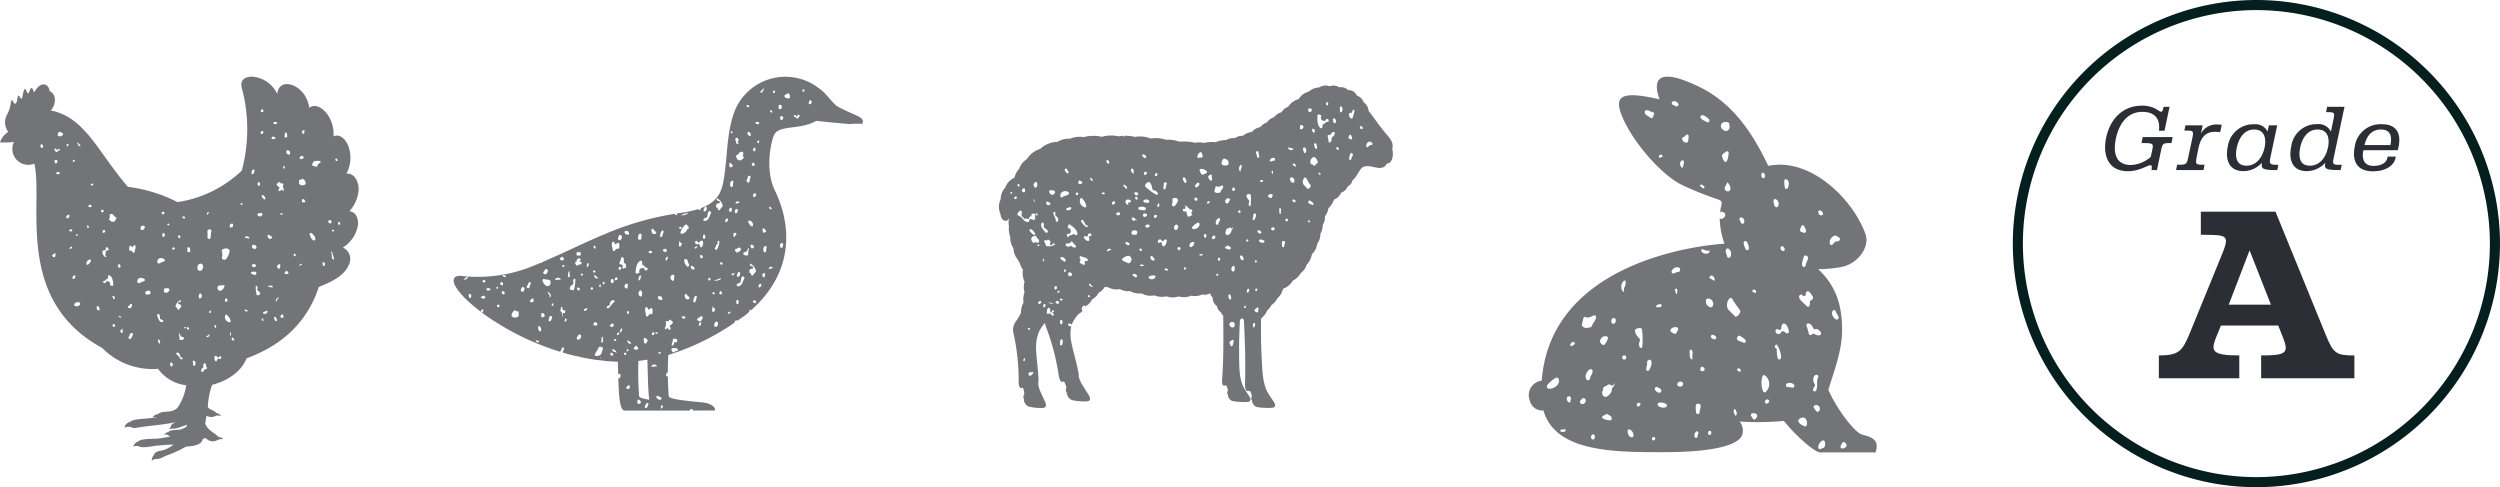
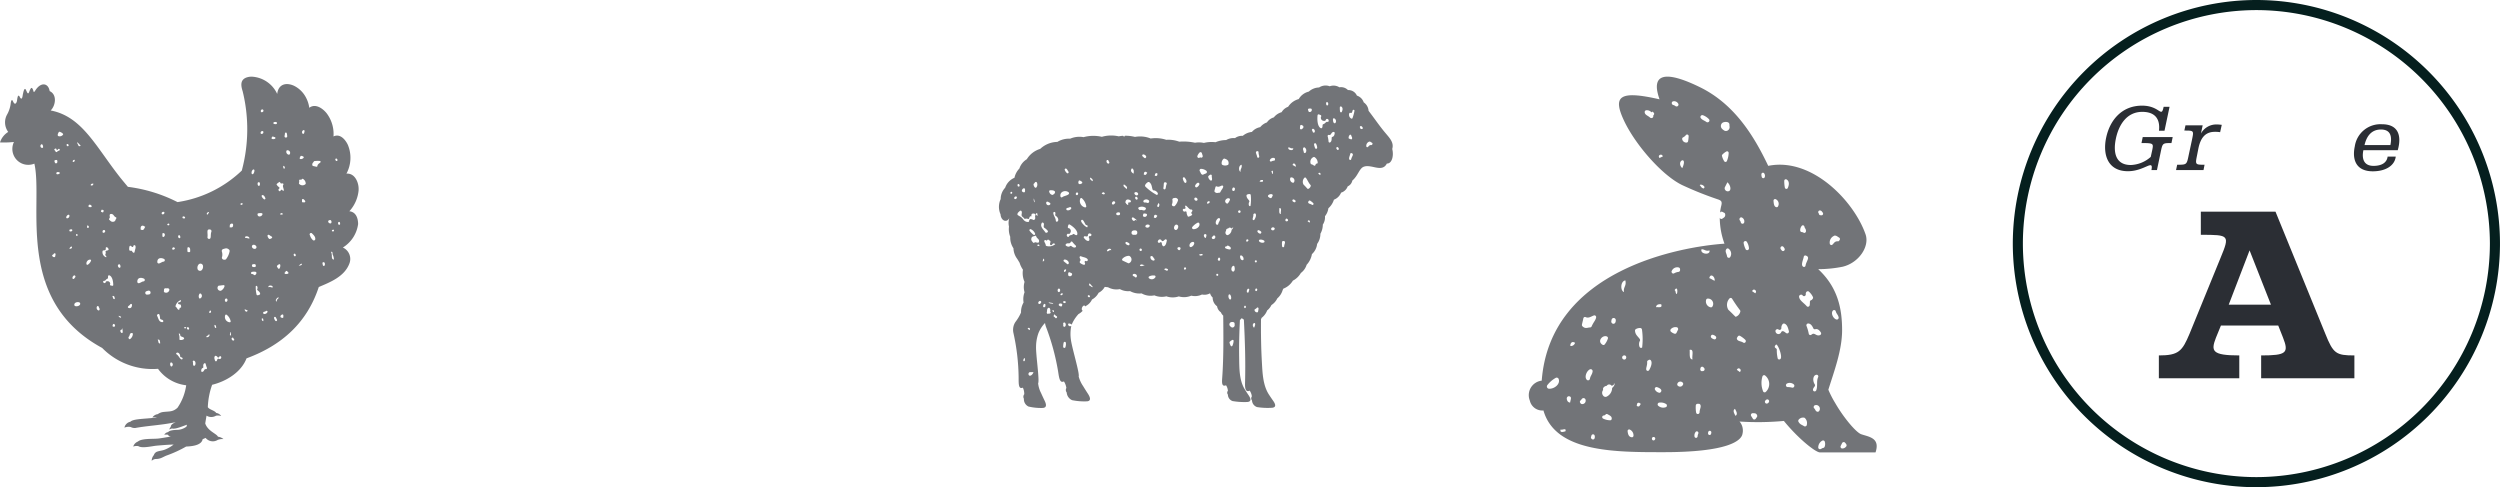
<svg xmlns="http://www.w3.org/2000/svg" width="361.258" height="70.403" viewBox="0 0 361.258 70.403">
  <defs>
    <clipPath id="clip-path">
      <path id="Path_10479" data-name="Path 10479" d="M0-144.732H70.4v70.4H0Z" transform="translate(0 144.732)" fill="none" />
    </clipPath>
  </defs>
  <g id="Group_14245" data-name="Group 14245" transform="translate(-1415.628 -5505.483)">
    <g id="Group_13571" data-name="Group 13571" transform="translate(1706.482 5505.483)" clip-path="url(#clip-path)">
      <g id="Group_13564" data-name="Group 13564" transform="translate(0 0)">
        <path id="Path_10472" data-name="Path 10472" d="M-37.164-1.541A33.78,33.78,0,0,0-70.907,32.2,33.78,33.78,0,0,0-37.164,65.944,33.78,33.78,0,0,0-3.422,32.2,33.78,33.78,0,0,0-37.164-1.541m0,68.944a35.241,35.241,0,0,1-35.2-35.2A35.241,35.241,0,0,1-37.164-3a35.241,35.241,0,0,1,35.2,35.2,35.241,35.241,0,0,1-35.2,35.2" transform="translate(72.366 3)" fill="#051f1e" />
      </g>
      <g id="Group_13565" data-name="Group 13565" transform="translate(13.338 15.267)">
        <path id="Path_10473" data-name="Path 10473" d="M-5.67-.946C-7.919-.946-9.063.943-9.477,2.9s-.1,3.834,2.152,3.834A4.574,4.574,0,0,0-4.444,5.563l.221-1.007c.193-.952.151-.993-1.559-.993l.18-.869h4.33l-.179.869c-1.31,0-1.283,0-1.572,1.393l-.524,2.51h-.8c.345-1.669-.966.165-3.392.165-2.951,0-3.669-2.441-3.144-4.868.51-2.4,2.165-4.606,5.185-4.606,2.62,0,2.759,1.876,3.117.165h.855l-.731,3.462h-.8c.193-1.641-.51-2.73-2.413-2.73" transform="translate(11.041 1.843)" fill="#2b2e34" />
      </g>
      <g id="Group_13566" data-name="Group 13566" transform="translate(23.591 17.984)">
        <path id="Path_10474" data-name="Path 10474" d="M-4.062-.131l-.249,1.186A2.532,2.532,0,0,1-2.035-.255c.317,0,.552.041.731.055L-1.539.862A4.51,4.51,0,0,0-2.7.835c-.924.138-1.669.731-2,2.482l-.165.841c-.289,1.407-.276,1.407,1.076,1.407l-.151.772H-7.91l.165-.772c1.393,0,1.379,0,1.668-1.407l.455-2.124C-5.331.628-5.29.628-6.71.628l.165-.759Z" transform="translate(7.91 0.255)" fill="#2b2e34" />
      </g>
      <g id="Group_13567" data-name="Group 13567" transform="translate(30.95 17.953)">
-         <path id="Path_10475" data-name="Path 10475" d="M-5.742-3.557c.276-1.324-.014-2.606-1.517-2.606-1.448,0-2.221,1.282-2.5,2.606-.29,1.351-.069,2.62,1.393,2.62,1.489,0,2.331-1.269,2.62-2.62M-8.79-.15c-2.234,0-2.634-1.848-2.275-3.544A3.744,3.744,0,0,1-8.031-6.867a4.611,4.611,0,0,1,.882-.055A1.9,1.9,0,0,1-5.315-5.86l.193-.91h1.2l-.91,4.3c-.276,1.31-.29,1.407,1.076,1.407L-3.908-.3c-2.11,0-2.372-.165-2.221-1.076A3.586,3.586,0,0,1-8.79-.15" transform="translate(11.181 6.925)" fill="#2b2e34" />
-       </g>
+         </g>
      <g id="Group_13568" data-name="Group 13568" transform="translate(40.114 15.433)">
-         <path id="Path_10476" data-name="Path 10476" d="M-5.735-6.217c.276-1.324-.014-2.606-1.517-2.606-1.449,0-2.221,1.282-2.5,2.606-.276,1.351-.069,2.62,1.393,2.62,1.489,0,2.345-1.269,2.62-2.62m-.386,2.193A3.626,3.626,0,0,1-8.783-2.811c-2.234,0-2.634-1.834-2.261-3.544A3.686,3.686,0,0,1-7.335-9.6,2,2,0,0,1-5.307-8.52l.29-1.407c.3-1.407.33-1.407-.993-1.407l.152-.772h2.51L-4.825-5.128c-.3,1.407-.331,1.407,1.076,1.407l-.151.758c-2.221,0-2.372-.165-2.221-1.061" transform="translate(11.167 12.106)" fill="#2b2e34" />
-       </g>
+         </g>
      <g id="Group_13569" data-name="Group 13569" transform="translate(49.301 17.956)">
        <path id="Path_10477" data-name="Path 10477" d="M-1.611-3.174H2.126c.248-1.2.069-2.248-1.366-2.248-1.475,0-2.11,1.117-2.372,2.248M-.411.618c-2.469,0-3.007-1.738-2.607-3.6a3.743,3.743,0,0,1,3.945-3.2c2.276,0,2.882,1.573,2.261,3.751H-1.777C-2.025-1.244-1.749-.168-.315-.168.9-.168,1.616-.651,1.726-1.505H2.9C2.747-.2,1.437.618-.411.618" transform="translate(3.138 6.181)" fill="#2b2e34" />
      </g>
      <g id="Group_13570" data-name="Group 13570" transform="translate(21.108 30.587)">
        <path id="Path_10478" data-name="Path 10478" d="M-10.659-14.187h6.1l-3.087-7.845ZM3.287-10.01C4.45-7.1,4.849-6.85,7.5-6.85v3.3H-5.974v-3.3c3.668,0,4.031-.363,3.159-2.579l-.69-1.743h-8.281l-.727,1.779C-13.238-7.5-13.128-6.85-9.133-6.85v3.3H-20.755v-3.3c2.869,0,3.377-.617,4.431-3.123l4.467-10.932c1.38-3.341,1.308-3.377-2.833-3.377v-3.341H-3.9Z" transform="translate(20.755 27.624)" fill="#2b2e34" />
      </g>
    </g>
    <g id="Group_14062" data-name="Group 14062" transform="translate(1415.628 5516.56)" opacity="0.663">
      <path id="Path_16570" data-name="Path 16570" d="M28.2,7.055A.136.136,0,0,1,28.028,7a.786.786,0,0,1-.057-.119.123.123,0,0,1,.057-.157.131.131,0,0,1,.169.026.4.4,0,0,1,.076.145.129.129,0,0,1-.074.157m.459,9.087a.128.128,0,0,1-.1.138.132.132,0,0,1-.157-.069.322.322,0,0,1-.021-.266.14.14,0,0,1,.145-.076.129.129,0,0,1,.112.112Zm-.889.96a.12.12,0,0,1-.057.121.132.132,0,0,1-.135.012.171.171,0,0,0-.1-.019l-.007-.062a.13.13,0,0,1,.116-.143l.166-.019Zm-.535-1.5a.124.124,0,0,1,.1.048.341.341,0,0,1,.05.356.128.128,0,0,1-.124.081c-.342,0-.508-.48-.029-.485m.535,5.708c-.5-.048-.157-.658-.432-1.1.3-.124.2.247.242.354a1.874,1.874,0,0,1,.19.746M25.381,7.772a.116.116,0,0,1-.057.1.127.127,0,0,1-.116.019c-.15-.043-.316-.067-.468-.112a.126.126,0,0,1-.088-.088c-.083-.3.119-.385.207-.554a.138.138,0,0,1,.128-.069,4.138,4.138,0,0,1,.76-.01.121.121,0,0,1,.09.09.118.118,0,0,1-.036.121c-.162.154-.4.247-.421.506m1.041,14.374a.139.139,0,0,1-.138.076.129.129,0,0,1-.116-.1c-.036-.181-.124-.4.036-.43l.007,0c.24-.069.3.266.211.459m-2.9-19.409a2.37,2.37,0,0,1-.071.3.136.136,0,0,1-.116.093.13.13,0,0,1-.131-.067.321.321,0,0,1,.15-.468.124.124,0,0,1,.121.024.117.117,0,0,1,.048.114m1.547,15.626a.2.2,0,0,1-.119.159.2.2,0,0,1-.2-.014,1.354,1.354,0,0,1-.421-.625.922.922,0,0,1-.043-.114.2.2,0,0,1,.335-.219c.249.242.489.487.444.813m-1.471-5.382a.132.132,0,0,1-.126.055,1.093,1.093,0,0,0-.173,0,.132.132,0,0,1-.1-.031.12.12,0,0,1-.048-.1,1.5,1.5,0,0,0,0-.209.125.125,0,0,1,.059-.126.139.139,0,0,1,.143,0,.709.709,0,0,1,.259.276.119.119,0,0,1-.007.131m-.853-2.6a.125.125,0,0,1-.033-.14.737.737,0,0,0,.019-.345.117.117,0,0,1,.043-.109.123.123,0,0,1,.116-.031c.1.017.181.031.209-.036a.132.132,0,0,1,.088-.078.134.134,0,0,1,.119.021.783.783,0,0,1,.378.656.116.116,0,0,1-.05.1.644.644,0,0,1-.889-.043m.078-3.771c.029-.069.064-.135.09-.2a.13.13,0,0,1,.138-.088.77.77,0,0,1,.271.1.124.124,0,0,1,.071.093.113.113,0,0,1-.033.109.526.526,0,0,1-.435.164.134.134,0,0,1-.1-.062.132.132,0,0,1-.007-.112M21.36,6.1a.125.125,0,0,1-.107.052A.422.422,0,0,1,20.9,5.6a.135.135,0,0,1,.112-.086.374.374,0,0,1,.349.594m1.3,16.134c.135-.131.209-.3.461-.342.071.283-.3.233-.461.342M20.686,3.091a.13.13,0,0,1,.1-.135.133.133,0,0,1,.154.074,1.8,1.8,0,0,1,.071.487.132.132,0,0,1-.119.143l-.1.012a.141.141,0,0,1-.128-.057c-.1-.135.029-.3.012-.523m1.492,17.726a.133.133,0,0,1-.164-.045.433.433,0,0,1-.057-.164.13.13,0,0,1,.09-.147.137.137,0,0,1,.162.064.648.648,0,0,1,.048.145.123.123,0,0,1-.078.147M20.429,7.768c.178,0,.247.135.242.354-.285.133-.2-.192-.242-.354M19.1,1.7a.131.131,0,0,1-.088-.112.132.132,0,0,1,.076-.126c.143-.067.409-.05.425.043a.121.121,0,0,0,0,.021c.1.259-.252.228-.418.173m1.354,8.8c-.15.2.045.451.083.839-.126.045-.181,0-.216-.059a.137.137,0,0,0-.245.024.158.158,0,0,1-.133.119.134.134,0,0,1-.138-.067c-.1-.171-.038-.219.057-.3a.145.145,0,0,0,.043-.107.138.138,0,0,0-.059-.1,1.1,1.1,0,0,1-.375-.413,1.119,1.119,0,0,1,.485-.356,1.192,1.192,0,0,0,.1.181.131.131,0,0,0,.133.052.933.933,0,0,1,.154-.014.133.133,0,0,1,.116.069.127.127,0,0,1-.007.133m-.1,4.289-.3.033c-.181-.259.409-.328.3-.033m.844,8.469a.139.139,0,0,1-.086.093.856.856,0,0,1-.352.031.131.131,0,0,1-.119-.112.126.126,0,0,1,.088-.135.07.07,0,0,0,.048-.071.124.124,0,0,1,.09-.112.129.129,0,0,1,.14.031c.052.052.1.107.152.157a.129.129,0,0,1,.038.119M17.359.019a.127.127,0,0,1-.1-.024A.114.114,0,0,1,17.2-.1c-.017-.157.038-.266.2-.29a.131.131,0,0,1,.124.043c.116.138.05.328-.171.361m2.564,22.564a.141.141,0,0,1-.128.057.131.131,0,0,1-.109-.078c-.043-.1-.138-.145-.152-.283a.135.135,0,0,1,.069-.126c.081-.043.135-.112.214-.159a.134.134,0,0,1,.2.1.817.817,0,0,1-.1.485m.547,7.024a.134.134,0,0,1-.164.135,1.331,1.331,0,0,1-.157-.05.133.133,0,0,1-.09-.09c-.048-.195.086-.247.185-.328a.142.142,0,0,1,.14-.019.127.127,0,0,1,.081.112c0,.076,0,.164,0,.24m-.917-2.238c-.368-.026-.055-.554.23-.6.026.278-.352.252-.23.6M18.222,17.75a.127.127,0,0,1,.126-.019c.159.052.252.185.406.242a.139.139,0,0,1,.081.1.121.121,0,0,1-.043.119.759.759,0,0,1-.266.135.133.133,0,0,1-.138-.033.658.658,0,0,1-.221-.428.13.13,0,0,1,.055-.114m1.233,12.439a.141.141,0,0,1-.154-.04.933.933,0,0,1-.192-.416.135.135,0,0,1,.259-.067c.055.14.164.245.176.394a.135.135,0,0,1-.088.128M18.3,25.306c-.112-.347.722-.318.606.026-.233.029-.311-.131-.606-.026M16.72,14.753a.135.135,0,0,1,.119-.131,1.419,1.419,0,0,1,.5-.019.13.13,0,0,1,.1.138c-.045.354-.708.523-.718.012m-.751-5.791a.126.126,0,0,1-.1-.1.587.587,0,0,1,.2-.558.132.132,0,0,1,.135,0,.113.113,0,0,1,.069.109.8.8,0,0,1-.169.511.136.136,0,0,1-.14.045M18.16,28.885a.464.464,0,0,1-.5.278.129.129,0,0,1-.116-.112L17.537,29a.118.118,0,0,1,.029-.093.144.144,0,0,1,.09-.05.914.914,0,0,0,.323-.135.138.138,0,0,1,.15.024.12.12,0,0,1,.031.14m-1.884-9.129a.384.384,0,0,1-.352-.266.25.25,0,0,1,.159-.314.406.406,0,0,1,.423.164.251.251,0,0,1-.23.416m1.3,10.439c-.178,0-.245-.138-.245-.356.29-.131.2.192.245.356m-.986-3.814a4.215,4.215,0,0,1-.119-1.243c.238-.154.3.28.216.418a.129.129,0,0,0,.012.15c.145.164.356.247.4.525a.129.129,0,0,1-.057.131.656.656,0,0,1-.321.1.135.135,0,0,1-.135-.081m-.777-3.042a.13.13,0,0,1-.019-.121.273.273,0,0,0,.014-.04.131.131,0,0,1,.109-.09,1.257,1.257,0,0,1,.556-.007.13.13,0,0,1,.076.078c.057.185-.048.249-.116.34a.138.138,0,0,1-.185.036c-.107-.069-.223-.154-.318-.145a.139.139,0,0,1-.116-.05m-.276-5.061a4,4,0,0,0-.615-.119c-.088-.359.727-.24.615.119M14.26,13.309a.132.132,0,0,1,.119-.143l.164-.019.014.112a.122.122,0,0,1-.057.116.134.134,0,0,1-.135.014.179.179,0,0,0-.1-.019Zm.606,15.186c.152.033.266.112.418.143-.043.368-.425.162-.418-.143M12.676,16.628a.409.409,0,0,0,.04-.209.289.289,0,0,1,.432-.273.241.241,0,0,1,.031.021c.059.39-.055.575-.5.461m-.451,4.555a.287.287,0,0,1-.28.143l-.1-.007a.292.292,0,0,1-.24-.428,1.41,1.41,0,0,0-.048-.768.3.3,0,0,1,.226-.349c.247-.048.461-.209.8.074a.283.283,0,0,1,.109.221,2.618,2.618,0,0,1-.473,1.114m1.11,11.772a.134.134,0,0,1-.15.052.284.284,0,0,1-.2-.314.132.132,0,0,1,.124-.107.13.13,0,0,1,.135.09.307.307,0,0,0,.083.124.122.122,0,0,1,.01.154m-.425-.677c-.345-.045-.069-.169-.157-.461.214-.04.083.333.157.461m-.846-2.949a.13.13,0,0,1,.088-.069.137.137,0,0,1,.109.019,1.576,1.576,0,0,1,.577.929.123.123,0,0,1-.031.121.133.133,0,0,1-.121.04.766.766,0,0,1-.623-1.041m-.656-3.514a.415.415,0,0,1-.375-.672.141.141,0,0,1,.1-.062L11.811,25a.133.133,0,0,1,.109.038.113.113,0,0,1,.038.1,1.043,1.043,0,0,1-.466.637.139.139,0,0,1-.086.036M9.75,18.32a.226.226,0,0,1-.195-.067.239.239,0,0,1-.064-.2c.088-.558-.228-1.212.39-1.088a.229.229,0,0,1,.157.114.224.224,0,0,1,.017.195c-.171.489.024,1.008-.3,1.046m1.371,17.325a.133.133,0,0,0-.154.017c-.081.064-.088.185-.14.276a.142.142,0,0,1-.131.069.131.131,0,0,1-.114-.09c-.083-.242-.159-.456-.036-.642a.137.137,0,0,1,.169-.05.374.374,0,0,1,.216.164.13.13,0,0,0,.126.071.133.133,0,0,0,.119-.083.147.147,0,0,1,.157-.107.131.131,0,0,1,.131.107.232.232,0,0,1-.342.269m-2.485-12.8a.353.353,0,0,1-.385.055.362.362,0,0,1-.216-.328.707.707,0,0,1,.2-.592.358.358,0,0,1,.385-.055.365.365,0,0,1,.219.328.708.708,0,0,1-.2.592m.682,9.664c-.017-.245.373-.181.352-.425.252.083.014.52-.352.425M8.46,26.915a.136.136,0,0,1-.181-.043.646.646,0,0,1,.038-.585.13.13,0,0,1,.078-.071.139.139,0,0,1,.107,0,.4.4,0,0,1-.043.694m.931,10.177a.134.134,0,0,1-.114.045c-.316-.026-.207.311-.518.4a.132.132,0,0,1-.119-.021.111.111,0,0,1-.055-.1c0-.2.043-.375.226-.444a.126.126,0,0,0,.083-.138c-.036-.235-.01-.421.128-.52a.133.133,0,0,1,.135-.017.128.128,0,0,1,.078.1,3.262,3.262,0,0,0,.183.575.127.127,0,0,1-.029.114M5.882,15.241l0-.033a.123.123,0,0,1,.04-.107.134.134,0,0,1,.109-.036.342.342,0,0,1,.188.083.129.129,0,0,1,.019.159.136.136,0,0,1-.152.059A.27.27,0,0,0,6,15.352a.125.125,0,0,1-.121-.112M6.992,20.1a.131.131,0,0,1-.062.114.139.139,0,0,1-.133.01.023.023,0,0,0-.021,0,.141.141,0,0,1-.112-.01.127.127,0,0,1-.067-.09,2.883,2.883,0,0,1,0-.482.116.116,0,0,1,.052-.1.139.139,0,0,1,.121-.021c.252.074.211.328.226.582m2.977,8.585q.132.36-.264.321c.1-.1-.012-.354.264-.321m.523,2.06c.219-.012.242.214.254.449-.219.014-.24-.214-.254-.449m-.92-16.324c.316.059-.083.266-.052.39-.316-.057,0-.323.052-.39m2.754,12.568a.282.282,0,0,1-.1.418.131.131,0,0,1-.164-.048c-.1-.147-.093-.4.135-.428a.134.134,0,0,1,.128.057m4.137-4.721a.129.129,0,0,1-.109.107.653.653,0,0,1-.34-.021.126.126,0,0,1-.086-.1l-.012-.114a.125.125,0,0,1,.09-.138c.316-.1.508-.031.456.271m.3-12.076a.115.115,0,0,1,.071-.057c.252-.086.257.219.211.413a.134.134,0,0,1-.112.1.137.137,0,0,1-.138-.064.438.438,0,0,1-.033-.394m.594,1.823a.147.147,0,0,1,.124-.031c.207.05.292.247.373.447a.123.123,0,0,1-.048.152.139.139,0,0,1-.166-.01.708.708,0,0,1-.057-.052.832.832,0,0,1-.269-.387.128.128,0,0,1,.043-.119m.057-9.281a.145.145,0,0,1,.1.026.117.117,0,0,1,.05.09.248.248,0,0,1-.242.295.134.134,0,0,1-.1-.024.129.129,0,0,1-.05-.09.251.251,0,0,1,.242-.3m1.345.972c.014-.033.036-.059.05-.1a.136.136,0,0,1,.169-.074c.069.019.116.067.2.069a.136.136,0,0,1,.126.1.129.129,0,0,1-.059.145.553.553,0,0,1-.409.031.137.137,0,0,1-.078-.071.122.122,0,0,1,0-.1M7.662,36.61a.132.132,0,0,1-.126.043.125.125,0,0,1-.1-.081c-.071-.19,0-.307-.064-.492a.113.113,0,0,1,.029-.128.134.134,0,0,1,.133-.038c.257.067.295.513.131.7m-1.024-5.2a.26.26,0,0,1-.121-.185.126.126,0,0,1,.052-.128.135.135,0,0,1,.143-.012.238.238,0,0,1,.121.183.124.124,0,0,1-.05.128.145.145,0,0,1-.145.014m-.23-.309a.123.123,0,0,1-.055.121.137.137,0,0,1-.138.012.171.171,0,0,0-.1-.019l0-.017a.132.132,0,0,1,.055-.121.143.143,0,0,1,.138-.01.171.171,0,0,0,.1.017ZM5.685,28.11a.114.114,0,0,1-.019.1.14.14,0,0,1-.1.055c-.069.007-.121.036-.109.15a.13.13,0,0,1-.078.131.134.134,0,0,1-.15-.029c-.114-.107-.171-.28-.3-.366a.124.124,0,0,1-.052-.143,1.274,1.274,0,0,1,.76-.855c.052.219-.067.307-.276.326a.133.133,0,0,0-.121.124c-.014.2.311.157.375.226s.048.2.064.28m.356,4.717a.711.711,0,0,1-.518.09.122.122,0,0,1-.081-.112,1.65,1.65,0,0,0-.1-.787c.2-.064.2.1.228.247a.094.094,0,0,0,.012.033c.1.209.432.143.528.359a.127.127,0,0,1-.071.169M5.858,35.7a.14.14,0,0,1-.166.014c-.276-.171-.378-.551-.661-.71a.125.125,0,0,1-.064-.109.119.119,0,0,1,.062-.109c.219-.135.509.128.513.5a.131.131,0,0,0,.081.116c.1.038.209.05.259.14a.126.126,0,0,1-.024.157M3.34,26.067a.205.205,0,0,1-.145-.247.685.685,0,0,0,.014-.166.2.2,0,0,1,.076-.159.188.188,0,0,1,.171-.04c.145.029.257-.045.416.033a.208.208,0,0,1,.093.276.473.473,0,0,1-.625.3M4.347,36.74a.138.138,0,0,1-.107.007.145.145,0,0,1-.076-.069.526.526,0,0,1-.048-.4.141.141,0,0,1,.059-.088.144.144,0,0,1,.1-.017.325.325,0,0,1,.067.563m-2.1-15.07c-.012-.642.566-.656.969-.451a.207.207,0,0,1,.109.228.2.2,0,0,1-.19.164c-.188.01-.425.214-.639.261a.2.2,0,0,1-.171-.043.194.194,0,0,1-.078-.159M3.073,30.3a.132.132,0,0,1-.1.045c-.516.007-.568-.542-.765-.917a.114.114,0,0,1,0-.107.247.247,0,0,1,.164-.145.14.14,0,0,1,.157.057,1.594,1.594,0,0,1,.109.566.1.1,0,0,0,.01.033c.083.207.423.1.459.368a.121.121,0,0,1-.031.1m-.421,3.118c-.33.074-.216-.39-.366-.532.349-.1.335.242.366.532M-.077,16.994c-.04-.026-.081-.045-.124-.071a.4.4,0,0,0,.04-.209.283.283,0,0,1,.135-.266.279.279,0,0,1,.3,0c.071.04.145.083.221.124-.059.107-.119.209-.173.314a.291.291,0,0,1-.4.114m1.343,9.06a.254.254,0,0,1-.221.283l-.264.029a.247.247,0,0,1-.271-.185.256.256,0,0,1,.143-.3,1.727,1.727,0,0,1,.307-.09.258.258,0,0,1,.3.221ZM-.4,24.719a.2.2,0,0,1-.171-.04.2.2,0,0,1-.078-.162c-.012-.639.563-.653.969-.451a.212.212,0,0,1,.109.228.207.207,0,0,1-.19.166c-.188.007-.425.211-.639.259m-1.015-4.636a.142.142,0,0,0-.164-.05c-.045.019-.083,0-.14-.017a.125.125,0,0,1-.093-.1,1.212,1.212,0,0,1,.031-.492.14.14,0,0,1,.055-.088.139.139,0,0,1,.1-.021.191.191,0,0,1,.15.109.134.134,0,0,0,.143.067.129.129,0,0,0,.109-.112c.012-.083.043-.154.166-.154A.122.122,0,0,1-.94,19.3c.128.242-.055.58-.1.905a.131.131,0,0,1-.09.107.135.135,0,0,1-.138-.031.952.952,0,0,1-.152-.195m-.513,8.2a.117.117,0,0,1-.076-.083.116.116,0,0,1,.019-.107c.083-.114.264-.2.316-.307a.136.136,0,0,1,.147-.074.129.129,0,0,1,.107.116c.019.283-.133.611-.513.454m.259,4.491a.136.136,0,0,1-.116.026.136.136,0,0,1-.093-.076.654.654,0,0,1-.04-.15.121.121,0,0,1,.048-.119c.185-.152.057-.542.451-.537a.129.129,0,0,1,.093.04.11.11,0,0,1,.038.093.939.939,0,0,1-.38.722M-3.314,22.464c-.152-.131-.219-.392,0-.47a.138.138,0,0,1,.171.069.5.5,0,0,1,.055.321.131.131,0,0,1-.09.1.129.129,0,0,1-.135-.024M-4.7,15.552a.126.126,0,0,1-.038-.093.114.114,0,0,1,.043-.09c.166-.15,0-.307.069-.544a.127.127,0,0,1,.1-.1c.456-.09.466.364.765.461a.132.132,0,0,1,.088.093.122.122,0,0,1-.04.121l-.007.01c-.1.133-.069.416-.449.437-.254.014-.368-.138-.535-.3m1.6,14.155c-.116.029-.057-.045-.109-.083-.523-.394.554-.024.109.083m.352,2.077a.13.13,0,0,1-.09.124.136.136,0,0,1-.15-.04c-.124-.15-.178-.366.031-.413a.133.133,0,0,0,.1-.124c0-.3.1.147.1.454m-1.357-6.81a.137.137,0,0,1-.055.1.132.132,0,0,1-.114.026,1.965,1.965,0,0,0-.2-.045.129.129,0,0,1-.1-.074.123.123,0,0,1,.007-.121.087.087,0,0,0,.014-.076s0-.01-.007-.014a.361.361,0,0,0-.425-.326.033.033,0,0,1-.021,0c-.288-.024-.1.311-.418.259a.137.137,0,0,1-.081-.045.505.505,0,0,1-.062-.1.128.128,0,0,1,.019-.124.136.136,0,0,1,.116-.052c.219.014.235-.226.475-.309a.127.127,0,0,0,.088-.14.6.6,0,0,1,.019-.259.109.109,0,0,1,.069-.078.123.123,0,0,1,.1-.007c.447.154.566.922.568,1.39m.223,2.034c-.3.071-.245-.285-.356-.437.307-.081.342.164.356.437m.026,3.933a.132.132,0,0,1-.1.055l-.1.012a.129.129,0,0,1-.116-.043.122.122,0,0,1-.029-.119c.012-.045.031-.093.04-.14a.137.137,0,0,1,.114-.1.133.133,0,0,1,.138.067.8.8,0,0,1,.064.171.131.131,0,0,1-.021.1M-7.011,10.327a.236.236,0,0,1-.373.235c0-.169.145-.235.373-.235m-.245,3.336a.138.138,0,0,1-.109.069.641.641,0,0,1-.261-.029A.133.133,0,0,1-7.7,13.63a.119.119,0,0,1,0-.1c.012-.029.029-.05.04-.076a.133.133,0,0,1,.143-.078.322.322,0,0,1,.259.169.122.122,0,0,1,0,.121M-9,4.918a.134.134,0,0,1-.1-.014.116.116,0,0,1-.059-.081c-.038-.154-.15-.216-.169-.394a.1.1,0,0,1,.021-.081c.164.166.326.342.487.52-.055.019-.116.036-.176.05m2.87,23.672a.132.132,0,0,1-.145.067.4.4,0,0,1-.192-.589.135.135,0,0,1,.133-.043.122.122,0,0,1,.1.093c.055.188.2.307.1.473M-7.881,16.376a.221.221,0,0,1,.228.2.118.118,0,0,1-.036.116.126.126,0,0,1-.121.036c-.157-.026-.09-.154-.071-.352m.093,5.662a.135.135,0,0,1-.14.01A.129.129,0,0,1-8,21.934a.555.555,0,0,1,.513-.623.143.143,0,0,1,.126.045.121.121,0,0,1,.019.128,1.206,1.206,0,0,1-.444.554M-9.967,7.207c-.043-.2.048-.309.264-.316.043.2-.045.309-.264.316m-.684-2.293a.138.138,0,0,1-.173-.057.46.46,0,0,1-.04-.074.129.129,0,0,1,.067-.162.132.132,0,0,1,.171.043.368.368,0,0,1,.045.086.131.131,0,0,1-.069.164m1.373,12.841a.127.127,0,0,1-.116.143l-.067.01-.033-.285.067-.007a.133.133,0,0,1,.147.112ZM-11.386,3.262a.594.594,0,0,1-.675.2.115.115,0,0,1-.078-.1c-.038-.2.067-.3.119-.44a.136.136,0,0,1,.15-.083,1.062,1.062,0,0,1,.447.259.124.124,0,0,1,.038.162m1.065,13.986a.13.13,0,0,1-.143-.112l0-.04a.132.132,0,0,1,.119-.143l.152-.019a.132.132,0,0,1,.147.114c.019.15-.107.188-.271.2m.663,10.766a.19.19,0,0,1-.1-.173c0-.342.473-.461.739-.337a.181.181,0,0,1,.107.131c.076.337-.487.509-.741.38m-2.59-19.038a.131.131,0,0,1-.09-.052.119.119,0,0,1-.021-.1c.04-.195.176-.162.366-.15a.122.122,0,0,1,.119.1.118.118,0,0,1-.059.138.527.527,0,0,1-.314.067m-.264-2.046.145-.019a.135.135,0,0,1,.147.109c.026.192.01.349-.178.38a.138.138,0,0,1-.133-.052.592.592,0,0,1-.1-.276.131.131,0,0,1,.119-.143m1.628,8.386a.117.117,0,0,1-.05-.107.479.479,0,0,1,.259-.361.132.132,0,0,1,.135-.01.127.127,0,0,1,.071.116.361.361,0,0,1-.3.387.134.134,0,0,1-.116-.026m1.1,8.74a.14.14,0,0,1-.143.052.131.131,0,0,1-.1-.114.4.4,0,0,1,.226-.394.138.138,0,0,1,.147.033c.147.154-.024.278-.128.423m-.694-4.3c.071-.15.112-.318.364-.33.059.245-.1.326-.364.33M-12.569,5.308l.052-.029a.132.132,0,0,1,.126,0,.128.128,0,0,1,.069.1c.007.062.029.121.069.126a.291.291,0,0,0,.143-.128.136.136,0,0,1,.138-.071.129.129,0,0,1,.116.1l0,.007a.134.134,0,0,1-.107.152.561.561,0,0,0-.29.176.139.139,0,0,1-.114.026.125.125,0,0,1-.093-.069c-.038-.074-.088-.159-.09-.159a.124.124,0,0,1-.088-.107.127.127,0,0,1,.067-.124m6.9,14.8a.128.128,0,0,1,.133-.124c.29,0,.371-.133.328-.3a.124.124,0,0,1,.05-.138.146.146,0,0,1,.152-.007.518.518,0,0,1,.2.24.124.124,0,0,1-.052.159.665.665,0,0,1-.259.083.128.128,0,0,0-.09.05.122.122,0,0,0-.029.1.541.541,0,0,1-.021.38.131.131,0,0,0-.021.1.123.123,0,0,0,.067.083c.062.031.107.086.071.24a.763.763,0,0,1-.53-.865m.2-3.077a.131.131,0,0,1,.124.043c.116.138.05.328-.171.361a.125.125,0,0,1-.1-.024.12.12,0,0,1-.052-.09c-.014-.159.038-.266.2-.29M-5.9,14.326a.127.127,0,0,1,.05-.116c.026-.019.026-.055.026-.093l.09-.012a.15.15,0,0,1,.121.048c.019.026.057.024.1.024l.012.086a.133.133,0,0,1-.05.116c-.026.019-.026.055-.026.093l-.088.012a.133.133,0,0,1-.121-.048c-.021-.024-.059-.024-.1-.024Zm8.87,3.581c0-.126.033-.159,0-.259A.119.119,0,0,1,3,17.526a.151.151,0,0,1,.121-.048c.266.033.264.383.074.532a.139.139,0,0,1-.145.014.122.122,0,0,1-.074-.119m.138-3.5a.131.131,0,0,1,.109.031.123.123,0,0,1,.048.1.247.247,0,0,1-.29.233.129.129,0,0,1-.109-.119c-.01-.15.086-.221.242-.245m.642,1.737a.133.133,0,0,1,.152-.024.126.126,0,0,1,.074.133c-.021.135-.188.131-.309.04a.275.275,0,0,1,.083-.15m.691,3.476a.138.138,0,0,1,.166-.074l.076.029a.128.128,0,0,1,.086.1.12.12,0,0,1-.045.121.312.312,0,0,1-.209.086.126.126,0,0,1-.109-.059A.123.123,0,0,1,4.4,19.7c.014-.026.031-.05.045-.076m.817-1.735a.136.136,0,0,1,.247-.04.578.578,0,0,1,.059.221.127.127,0,0,1-.064.124.129.129,0,0,1-.143,0,.278.278,0,0,1-.1-.3M-14.263,5.035a.126.126,0,0,1-.052.109.124.124,0,0,1-.121.026.283.283,0,0,1-.135-.473.122.122,0,0,1,.093-.05.131.131,0,0,1,.1.029.547.547,0,0,1,.112.359m1.806,15.507c-.021.1-.031.214-.055.316a.143.143,0,0,1-.147.1.329.329,0,0,1-.276-.176.116.116,0,0,1-.007-.1.129.129,0,0,1,.076-.074.332.332,0,0,0,.162-.15.132.132,0,0,1,.162-.052.126.126,0,0,1,.086.14m43.788-9.291c.067-.984-.5-2.476-1.758-2.364a4.837,4.837,0,0,0,.207-4.156C29.439,4,28.653,3.037,27.7,3.517a4.944,4.944,0,0,0-1-3.365c-.551-.684-1.621-1.454-2.5-.779a4.325,4.325,0,0,0-.428-1.385A3.9,3.9,0,0,0,22.014-3.8c-1.207-.556-2.3-.209-2.447,1.174a4.293,4.293,0,0,0-3.481-2.485,2.2,2.2,0,0,0-.768.05c-1.169.295-1,1.243-.746,2.041a23,23,0,0,1-.124,11.467A17.11,17.11,0,0,1,5.16,13a21.707,21.707,0,0,0-7.169-2.205c-.349-.416-.689-.827-1.034-1.247C-6.631,5.028-8.589.629-13.168-.24c.7-.682.979-2.272-.145-2.8-.2-1.209-1.3-1.343-2.084-.074-.1.145-.2.311-.254.107-.088-.335-.242-.718-.447-.321-.207.359-.264.979-.539.34-.107-.221-.242-.672-.444-.033a6.326,6.326,0,0,0-.154.741c-.059.278-.143.44-.314.233a1.31,1.31,0,0,1-.121-.216c-.114-.2-.223-.126-.278.1a4.127,4.127,0,0,0-.083.494c-.038.28-.261.713-.513.245-.052-.078-.128-.326-.216-.316-.116.014-.162.295-.2.615A4.419,4.419,0,0,1-19.431.285a2.324,2.324,0,0,0,.126,2.578,2.755,2.755,0,0,0-1.186,1.514,14.467,14.467,0,0,0,2.015-.062,2.3,2.3,0,0,0,2.951,3.127c1.326,5.755-2.956,19.715,9.8,26.637a10.175,10.175,0,0,0,8.067,3.013,5.856,5.856,0,0,0,4.073,2.379,7.6,7.6,0,0,1-1.25,3.239c-.668.634-1.24.518-1.956.611a1.656,1.656,0,0,0-.9.321,1.093,1.093,0,0,0-.789.492,1.554,1.554,0,0,1,.615-.026l0,.021c-1.651.216-3.355.162-3.792.615a1.079,1.079,0,0,0-.851.851,1.465,1.465,0,0,1,.92-.086,1.142,1.142,0,0,0,.829.1c1.989-.333,3.619-.378,5.66-.806-.249.116-.732.318-.713.675a.892.892,0,0,0-.216.392,1.117,1.117,0,0,1,.406-.154c.478.147,1.647-.39,2.146-.544-.019.09-.04.181-.069.273a2.269,2.269,0,0,1-1.428.466c-.435.033-1.007.062-1.226.33a.745.745,0,0,0-.556.387,1.324,1.324,0,0,1,.535-.007.455.455,0,0,0,.459.245c-.606.114-1.2.214-1.789.295-.763.1-2.443-.055-3.011.442a1.154,1.154,0,0,0-.682.729,1.363,1.363,0,0,1,.756-.062c.525.356,2.013-.021,2.654-.076,1.01-.088,1.806-.147,2.428-.157a4.921,4.921,0,0,1-1.3.746c-.39.143-.668.145-1,.254a.776.776,0,0,0-.554.528,1.2,1.2,0,0,0-.309.822.943.943,0,0,1,.577-.266,2.043,2.043,0,0,0,.8-.145c.318-.133.508-.261.87-.39a17.169,17.169,0,0,0,2.728-1.262c1.433-.048,2.264-.385,2.383-1.057.143-.064.285-.128.432-.19a1.337,1.337,0,0,0,1.746.29,1.911,1.911,0,0,1,.839-.119A1.593,1.593,0,0,0,11,46.9c-.178-.44-1.471-.8-1.834-1.918.062-.375.124-.751.188-1.122a1.309,1.309,0,0,0,1.364.01,1.455,1.455,0,0,1,.756.045,1.085,1.085,0,0,0-.725-.449c-.249-.383-.962-.451-1.209-.832a10.777,10.777,0,0,1,.623-3.234c2.07-.506,4.208-1.827,4.971-3.821,5.159-1.9,8.761-5.2,10.439-10.306C27.149,24.6,29.28,23.8,30,21.875a1.815,1.815,0,0,0-.948-2.31,4.711,4.711,0,0,0,2.205-3.381c0-.822-.283-1.751-1.264-1.861a5.185,5.185,0,0,0,1.34-3.072" transform="translate(20.491 5.126)" fill="#2b2e34" />
    </g>
    <g id="Group_14063" data-name="Group 14063" transform="translate(1481.182 5516.56)" opacity="0.663">
-       <path id="Path_16571" data-name="Path 16571" d="M27.456,13.922a.153.153,0,0,1,.185.135.663.663,0,0,1-.074.485.164.164,0,0,1-.1.083.156.156,0,0,1-.126-.012.413.413,0,0,1,.109-.691m-1.88,3.771c.055-.242.209-.447.421-.316a.258.258,0,0,0,.045.019.2.2,0,0,1,.131.145c-.2.055-.394.107-.6.152m-.3-3.127c-.086.228-.01.373-.1.606a.156.156,0,0,1-.269.038c-.185-.233-.116-.779.188-.851a.155.155,0,0,1,.154.048.153.153,0,0,1,.031.159m-.288,4.315c-.04-.012-.086-.021-.133-.031a.259.259,0,0,1-.164-.4c.071-.109.14-.221.34-.159l.026.15ZM24.5-7.815c-.067-.021-.128-.04-.188-.064.178-.195.361-.383.544-.566a.15.15,0,0,1,.019.1c-.029.2-.152.264-.2.435a.134.134,0,0,1-.067.086.147.147,0,0,1-.109.014M24.355,20.29a.155.155,0,0,1-.2.017.157.157,0,0,1-.055-.195,1.31,1.31,0,0,1,.131-.235.16.16,0,0,1,.278.147.662.662,0,0,1-.154.266m-.4-20.856A.139.139,0,0,1,23.92-.7a.241.241,0,0,1,.254-.214c.01.219.076.364-.093.39a.143.143,0,0,1-.128-.045m-.207,7.609a1.145,1.145,0,0,1-.1.154.2.2,0,0,1-.352-.169.476.476,0,0,1,.14-.228.2.2,0,0,1,.261-.014.2.2,0,0,1,.05.257m-.021,15.5a.151.151,0,0,1-.133.069.372.372,0,0,1-.245-.114.152.152,0,0,1-.043-.15.15.15,0,0,1,.1-.114A.606.606,0,0,1,23.5,22.2a.158.158,0,0,1,.192.093c.014.036.033.064.048.1a.16.16,0,0,1-.017.15m-.613-3.937a.155.155,0,0,1-.083-.162c.019-.138-.038-.176-.121-.188a.151.151,0,0,1-.107-.069.156.156,0,0,1-.024-.128c.026-.1.01-.252.1-.34s.461-.014.454-.266a.16.16,0,0,0-.138-.154c-.245-.031-.378-.145-.307-.411a1.522,1.522,0,0,1,.851,1.079.159.159,0,0,1-.067.173c-.157.1-.233.311-.371.442a.162.162,0,0,1-.183.024m.326-4.1a.141.141,0,0,1-.126.152.529.529,0,0,0-.109.031.137.137,0,0,1-.121-.012.146.146,0,0,1-.069-.1c-.014-.1-.09-.157-.076-.278a.142.142,0,0,1,.152-.128.334.334,0,0,1,.349.337m-.827-3.636a.145.145,0,0,1,.164-.188.6.6,0,0,1,.518.71.145.145,0,0,1-.083.124.138.138,0,0,1-.147-.017,1.32,1.32,0,0,1-.451-.63m0,4.719a.139.139,0,0,1-.09.121.743.743,0,0,1-.549-.116.147.147,0,0,1-.069-.192c.112-.24.461-.152.58-.38a.1.1,0,0,0,.014-.038c.033-.159.048-.347.257-.264a1.914,1.914,0,0,0-.143.87m-.566,3.481c-.252.454-.342,1.126-.948,1.1a.156.156,0,0,1-.116-.059.16.16,0,0,1-.033-.126c.057-.328.454-.185.566-.435a.249.249,0,0,0,.01-.04,2.1,2.1,0,0,1,.159-.691.157.157,0,0,1,.188-.062.3.3,0,0,1,.185.183.154.154,0,0,1-.01.133m-.874,3.6a.141.141,0,0,1-.159.076.144.144,0,0,1-.109-.138.847.847,0,0,1,.026-.4.141.141,0,0,1,.14-.074.143.143,0,0,1,.124.1.581.581,0,0,1-.021.44m-.024-3.868a.136.136,0,0,1-.15-.078c-.093-.188.069-.316.133-.525a.139.139,0,0,1,.112-.1.141.141,0,0,1,.138.052.458.458,0,0,1-.233.649m-.266-3.55a.483.483,0,0,1-.164-.335.141.141,0,0,1,.036-.114.146.146,0,0,1,.112-.048c.23.01.266-.245.554-.154a.14.14,0,0,1,.088.076c.15.33-.223.539-.506.6a.141.141,0,0,1-.119-.026m-.311-2.245a.141.141,0,0,1-.112-.152c.007-.1.026-.195.043-.3a.145.145,0,0,1,.162-.116,1.14,1.14,0,0,1,.135.026.142.142,0,0,1,.043.257.347.347,0,0,0-.107.185.14.14,0,0,1-.164.1m-.083,5.527a.155.155,0,0,1-.185.05.157.157,0,0,1-.1-.166.369.369,0,0,1,.01-.05c.143-.036.285-.074.428-.107v0c-.01.15-.093.192-.154.271M20.045,9.41a.255.255,0,0,1-.192-.157.25.25,0,0,1,.024-.245c.074-.109.143-.223.342-.159L20.247,9l-.071.444a1.052,1.052,0,0,0-.131-.031m-.121,14.644c-.067.045,0,.135-.135.1-.516-.147.77-.561.135-.1m-.577-13.188a.157.157,0,0,1-.055-.195,1.122,1.122,0,0,1,.133-.235.155.155,0,0,1,.2-.045.158.158,0,0,1,.076.19.646.646,0,0,1-.154.269.161.161,0,0,1-.2.017m.627-8.509a.142.142,0,0,1,.171.067.361.361,0,0,0,.164.173.13.13,0,0,1,.076.086.127.127,0,0,1-.012.116.364.364,0,0,1-.3.183.142.142,0,0,1-.15-.116c-.021-.112-.029-.235-.045-.352a.15.15,0,0,1,.1-.157m.138-4.465a.144.144,0,0,1,.162-.119l.069.012-.048.314-.071-.01a.146.146,0,0,1-.119-.164Zm.352,7.233c-.086.228-.007.373-.1.606a.152.152,0,0,1-.124.1.149.149,0,0,1-.145-.057c-.185-.233-.116-.782.188-.853a.158.158,0,0,1,.157.05.156.156,0,0,1,.029.159m.3,3.949a.156.156,0,0,1,.2-.078c.254.1.162.423-.026.58a.15.15,0,0,1-.159.024.152.152,0,0,1-.1-.131.623.623,0,0,1,.081-.394m.121-10.353a.207.207,0,0,1,.219.043.391.391,0,0,1,.1.337.207.207,0,0,1-.131.178.461.461,0,0,1-.057,0,.572.572,0,0,1,.211.333c-.28-.012-.447-.107-.371-.38a.4.4,0,0,1-.1-.337.207.207,0,0,1,.131-.178M21.363,8.1c-.2.055-.394.1-.594.152.052-.245.209-.447.421-.318a.121.121,0,0,0,.043.021.187.187,0,0,1,.131.145M21.779.749a.148.148,0,0,1,.107.107c.059.269-.124.437.048.608a.146.146,0,0,1,.04.1.15.15,0,0,1-.045.1c-.185.173-.314.34-.582.316-.406-.04-.364-.349-.461-.5a.033.033,0,0,0-.007-.01.137.137,0,0,1-.036-.135.15.15,0,0,1,.1-.1c.326-.1.356-.6.839-.485m.984-6.5a.252.252,0,0,1-.387-.276c.245.007.39.086.387.276m.071,10.37a.659.659,0,0,1-.076.482.154.154,0,0,1-.1.086.15.15,0,0,1-.124-.012c-.223-.124-.164-.551.057-.658,0,0,0-.012,0-.012a.145.145,0,0,1-.05-.133l.017-.1c.043,0,.083,0,.1-.021a.137.137,0,0,1,.131-.048l.1.014c0,.043,0,.083.024.1a.143.143,0,0,1,.048.131l-.014.1a.139.139,0,0,0-.107.021c-.007.01-.019,0-.026.012s.017.019.019.033M23-1.7a.139.139,0,0,1-.055.119.146.146,0,0,1-.128.024.394.394,0,0,1-.3-.442.137.137,0,0,1,.078-.124.143.143,0,0,1,.147.012A.516.516,0,0,1,23-1.7M23.2,2.379a.14.14,0,0,1,.133-.045c.176.031.226.154.2.33a.164.164,0,0,1-.057.1.151.151,0,0,1-.114.024.243.243,0,0,1-.166-.409M23.319.361a.222.222,0,0,1,.254-.185l.1.019L23.6.682,23.495.666a.223.223,0,0,1-.185-.254Zm.492-3.947c.2,0,.349-.036.385.181a.129.129,0,0,1-.029.109.13.13,0,0,1-.1.055.517.517,0,0,1-.33-.081.141.141,0,0,1-.059-.159.145.145,0,0,1,.133-.1m1.3,15.623a.138.138,0,0,1,.067.2.354.354,0,0,1-.3.183.143.143,0,0,1-.152-.114c-.021-.112-.026-.238-.04-.354a.139.139,0,0,1,.1-.154.142.142,0,0,1,.171.064.357.357,0,0,0,.162.173m.551-3.358c.264.024.3.211.368.38-.278-.014-.444-.109-.368-.38m-6.81.019c-.157.1-.235.311-.371.44A.157.157,0,0,1,18.222,9c.017-.138-.04-.178-.121-.19a.153.153,0,0,1-.112-.069.161.161,0,0,1-.019-.128c.026-.1.007-.249.093-.34s.461-.012.454-.266a.156.156,0,0,0-.135-.152c-.245-.033-.38-.147-.307-.411a1.521,1.521,0,0,1,.848,1.076.156.156,0,0,1-.067.176m-.112,8.371c-.076.014-.223-.216-.2-.271.143-.288.642.178.2.271m.043,4.23a.139.139,0,0,1-.126.043l-.1-.014a.152.152,0,0,1-.1-.064.144.144,0,0,1-.019-.116.794.794,0,0,1,.076-.188.144.144,0,0,1,.152-.069.141.141,0,0,1,.114.119,1.56,1.56,0,0,0,.038.159.146.146,0,0,1-.036.131m-.739,4.714a.223.223,0,0,1-.245-.007.22.22,0,0,1-.1-.223,1.045,1.045,0,0,1,.116-.392.23.23,0,0,1,.423.086.536.536,0,0,1-.195.537M17.5,23.862a.152.152,0,0,1-.1-.154c.017-.378.154-.929.147-.554a.151.151,0,0,0,.114.154c.245.069.169.333.017.511a.154.154,0,0,1-.178.043M17.231,9.631c-.252.454-.342,1.129-.948,1.1a.156.156,0,0,1-.116-.059.154.154,0,0,1-.031-.124c.055-.328.451-.185.563-.437a.178.178,0,0,0,.012-.038,1.966,1.966,0,0,1,.157-.691.162.162,0,0,1,.188-.064.3.3,0,0,1,.185.185.148.148,0,0,1-.01.131M17.148,19.2a.162.162,0,0,1-.164.135.157.157,0,0,1-.15-.15.2.2,0,0,1,.021-.116.158.158,0,0,1,.3.1Zm-.789-5.959a.142.142,0,0,1-.159.074.144.144,0,0,1-.112-.138.868.868,0,0,1,.026-.4.142.142,0,0,1,.138-.076.137.137,0,0,1,.124.1.572.572,0,0,1-.017.44m-.392,1.2a.155.155,0,0,1-.14.1.158.158,0,0,1-.15-.088c-.057-.114-.062-.261-.152-.347a.151.151,0,0,0-.181-.024c-.216.112-.447-.045-.387-.345a.158.158,0,0,1,.157-.128.172.172,0,0,1,.181.14.158.158,0,0,0,.288.024.472.472,0,0,1,.264-.195.158.158,0,0,1,.195.069c.135.233.036.494-.074.789M16,16.082a.154.154,0,0,1-.154.036.292.292,0,0,1-.2-.314.153.153,0,0,1,.062-.112.158.158,0,0,1,.126-.033c.159.029.19.15.219.273a.153.153,0,0,1-.048.15m-.257,9.12a.155.155,0,0,1-.164.036.863.863,0,0,1-.309-.176.161.161,0,0,1-.043-.147.156.156,0,0,1,.1-.116c.185-.067.3-.226.489-.285a.16.16,0,0,1,.207.173.826.826,0,0,1-.28.516m-.273.675c.029-.3.078-.575.4-.475-.126.169-.086.566-.4.475m-.518-3.431a.143.143,0,0,1-.264-.083,1.151,1.151,0,0,1,.247-.772.144.144,0,0,1,.24.14,2.908,2.908,0,0,1-.223.715M14.392,17.6a.42.42,0,0,1-.048-.387.571.571,0,0,1,.547.5.27.27,0,0,0-.154.014.275.275,0,0,1-.345-.131m-.361,4.424c-.456.178-.62-.233-.585-.577a.154.154,0,0,1,.135-.138.151.151,0,0,1,.166.093c.059.131.269.247.359.39a.152.152,0,0,1,.017.135.146.146,0,0,1-.093.1m-.5,2.775a.312.312,0,0,0-.169.029.232.232,0,0,1-.238-.029.228.228,0,0,1-.09-.223l0-.031a.312.312,0,0,0,.169-.029.238.238,0,0,1,.328.254Zm-.661-10.424a.159.159,0,0,1-.278-.112c.019-.38.157-.929.147-.556a.156.156,0,0,0,.114.157c.245.069.171.33.017.511m-.466,15.1a.157.157,0,0,1-.14.055c-.107-.014-.249.086-.38.166a.157.157,0,0,1-.219-.05c-.074-.116-.192-.2-.116-.421a.156.156,0,0,1,.09-.1,1.37,1.37,0,0,1,.656.031.158.158,0,0,1,.126.116.257.257,0,0,1,.012.05.152.152,0,0,1-.029.147m-1.053-3.07a.135.135,0,0,1-.147.069.164.164,0,0,1-.138-.135.137.137,0,0,0-.119-.1.148.148,0,0,0-.143.067c-.038.071-.1.114-.233.057.059-.428.278-.7.133-.927a.141.141,0,0,1,.124-.221,1.123,1.123,0,0,1,.162.021.141.141,0,0,0,.145-.052,1.607,1.607,0,0,0,.119-.2,1.147,1.147,0,0,1,.5.413,1.22,1.22,0,0,1-.418.444.151.151,0,0,0-.069.1.141.141,0,0,0,.043.119c.1.1.154.152.043.34m-.29-10.448c-.126.169-.086.563-.4.475.026-.3.076-.575.4-.475m-.653-.791a.269.269,0,0,1-.1-.257l0-.036c.323-.176.52-.138.568.295a.351.351,0,0,0-.192.031.263.263,0,0,1-.276-.033M9.974,37.839c.059-.2-.024-.6.307-.428-.01.271-.1.432-.307.428m-.615-1.632a.158.158,0,0,1,.221-.195,1.071,1.071,0,0,0,.373.181.142.142,0,0,1,.1.062.153.153,0,0,1,.029.119l-.01.062a.159.159,0,0,1-.143.133.543.543,0,0,1-.575-.361m-.7-4.4c-.119-.43.865-.43.715-.007-.342-.14-.442.05-.715.007m-.162-7.6a.155.155,0,0,0-.195.055,1.214,1.214,0,0,1-.19.233.154.154,0,0,1-.164.031.152.152,0,0,1-.1-.133c-.036-.4-.233-.827-.071-1.119a.162.162,0,0,1,.147-.081c.145.007.176.1.185.2a.159.159,0,0,0,.124.143.161.161,0,0,0,.173-.081.226.226,0,0,1,.181-.126.144.144,0,0,1,.119.033.149.149,0,0,1,.059.107,1.51,1.51,0,0,1,.014.608.155.155,0,0,1-.114.114c-.071.017-.116.038-.169.017M6.847,36.045a47.665,47.665,0,0,1-.1-5.09c.43-.045.863-.1,1.3-.171.071,2.55.1,4.527.273,5.786-.827-.133-1.457-.3-1.471-.525m1.1,1.673a.154.154,0,0,1-.181.04.158.158,0,0,1-.1-.162c.019-.183.154-.309.226-.478a.155.155,0,0,1,.192-.088.16.16,0,0,1,.109.183,1.2,1.2,0,0,1-.249.5m-.865-.706a.149.149,0,0,1-.112.109,1.937,1.937,0,0,1-.188.057A.156.156,0,0,1,6.6,37c.012-.1.01-.2.019-.3a.149.149,0,0,1,.1-.131.155.155,0,0,1,.164.029c.112.1.269.173.2.409m-.908-7.727a.16.16,0,0,1-.1-.119.152.152,0,0,1,.05-.143l.185-.188a.159.159,0,0,1,.269.107c0,.052.021.078.052.09a.158.158,0,0,1-.048.3.961.961,0,0,1-.411-.052m-.87-1.343c-.036.3.425.238.39.537-.435.1-.691-.442-.39-.537m.176,6.936a.138.138,0,0,1-.055.1.136.136,0,0,1-.112.031A.7.7,0,0,0,5.132,35,.143.143,0,0,1,5,34.788a.785.785,0,0,1,.29-.295.141.141,0,0,1,.154.01.137.137,0,0,1,.055.143,2.269,2.269,0,0,0-.014.233M4.742,20.141l.012-.067a.3.3,0,0,1,.345-.249l.143.021-.1.663-.143-.024a.3.3,0,0,1-.252-.345m.245,9.833a.16.16,0,0,1-.1.124.156.156,0,0,1-.159-.031.184.184,0,0,1-.057-.076.15.15,0,0,1,.021-.159.152.152,0,0,1,.15-.059l.017,0a.16.16,0,0,1,.133.181Zm-.535-12.4a.152.152,0,0,1-.059-.15l0-.019a.214.214,0,0,0,.114-.019c.019-.01.038.007.059.007-.135-.169-.119-.4-.4-.387a.155.155,0,0,1-.135-.059.154.154,0,0,1-.026-.143,3.988,3.988,0,0,0,.242-.7.153.153,0,0,1,.1-.126A.156.156,0,0,1,4.507,16c.157.128.178.359.121.644a.158.158,0,0,0,.093.176c.211.09.252.3.245.554a.159.159,0,0,1-.211.145.3.3,0,0,1-.029-.017.322.322,0,0,1,0,.048l0,.019a.205.205,0,0,0-.112.019.154.154,0,0,1-.162-.019m-.371,9.236c.029-.29.067-.566.323-.542-.026.29-.064.566-.323.542m-.145-9.039a.157.157,0,0,1-.055-.159.308.308,0,0,1,.152-.223.161.161,0,0,1,.169.021.157.157,0,0,1,.052.159.3.3,0,0,1-.152.223.152.152,0,0,1-.166-.021m-.316,9.419c.024-.264.211-.3.38-.371-.014.28-.109.447-.38.371m-.613,2.055c.387.078.489.364.689.575-.242-.183-.82-.124-.689-.575m-.031.96a.258.258,0,0,1-.295-.269.145.145,0,0,1,.171-.14c.166.033.264.116.247.283a.139.139,0,0,1-.124.126M2.715,25.72c.1-.059.173-.159.323-.15a.158.158,0,0,1,.119.064.154.154,0,0,1,.026.131.621.621,0,0,1-.1.23.153.153,0,0,1-.145.062.55.55,0,0,1-.228-.067.149.149,0,0,1-.074-.135.15.15,0,0,1,.078-.135m-.309-2.381a.158.158,0,0,1-.216-.216c.067-.109.2-.121.314-.166a.149.149,0,0,0,.1-.138c.026-.459.38-.77.632-.6a.158.158,0,0,1,.069.14.155.155,0,0,1-.083.131c-.342.183-.482.649-.815.846m-.6-3.436-.076-.014a.155.155,0,0,1-.131-.178l0-.036a.162.162,0,0,1,.181-.133l.076.012Zm-.461,8.409c.133-.233-.059-.912.3-.825-.169.52.295.758-.3.825m.19,1.138c-.05.154-.1.311-.145.47a.73.73,0,0,1-.874.285.142.142,0,0,1-.067-.185c.162-.359.406-.606.544-1a.145.145,0,0,1,.121-.1.591.591,0,0,1,.528.185c-.031.114-.069.228-.107.337m-.34,1.088a.251.251,0,0,1,.014-.057.271.271,0,0,1,.05-.067c.019.055.038.109.055.162a.242.242,0,0,0-.119-.038m-.946-4.8a.151.151,0,0,1,.021-.157.616.616,0,0,0,.076-.116.154.154,0,0,1,.173-.093.3.3,0,0,1,.278.361.154.154,0,0,1-.059.109.157.157,0,0,1-.121.031l-.245-.038a.155.155,0,0,1-.124-.1M.22,17.872l.192.029a.158.158,0,0,1,.131.181l-.012.076a.205.205,0,0,0-.112.019.159.159,0,0,1-.162-.019.152.152,0,0,1-.059-.15ZM.177,20.53a.16.16,0,0,1-.1.126.161.161,0,0,1-.159-.031.2.2,0,0,1-.055-.078.155.155,0,0,1,.019-.159.161.161,0,0,1,.15-.059l.019,0a.155.155,0,0,1,.131.178Zm-.905-3.165c.029-.29.067-.566.323-.544-.029.29-.067.568-.323.544m-.409,6.119c.181-.033.318-.126.5-.159-.007.373-.468.611-.5.159m-.44-4.985a.144.144,0,0,1,.083-.143.138.138,0,0,1,.162.031.3.3,0,0,1,.081.171c-.133.1-.311.1-.326-.059m-.311,9.379a.226.226,0,0,1-.252-.1.219.219,0,0,1,.029-.271.616.616,0,0,0,.15-.211.222.222,0,0,1,.235-.154.225.225,0,0,1,.2.195.511.511,0,0,1-.364.544m.178-7.243a.139.139,0,0,1-.124.126.26.26,0,0,1-.295-.271.142.142,0,0,1,.052-.109.136.136,0,0,1,.119-.029c.166.033.266.114.247.283m-.637-3.94a.155.155,0,0,1,.09-.1A.646.646,0,0,1-2,16.579a.578.578,0,0,1-.1-.029.16.16,0,0,1-.074-.138.147.147,0,0,1,.078-.133c.1-.059.173-.162.326-.15a.153.153,0,0,1,.116.064.151.151,0,0,1,.026.131.65.65,0,0,1-.1.228c-.024.033-.062.036-.1.045.074.012.15.021.223.036a.15.15,0,0,1,.126.114l.014.05a.151.151,0,0,1-.029.147.151.151,0,0,1-.14.055.756.756,0,0,0-.38.169.16.16,0,0,1-.219-.05c-.074-.116-.195-.2-.116-.423m-.216,3.959a.153.153,0,0,1-.162.093.731.731,0,0,1-.375-.133.159.159,0,0,1-.062-.162c.074-.34.326-.435.5-.632a.159.159,0,0,0,.024-.181c-.1-.173,0-.706.276-.509a5.412,5.412,0,0,1-.2,1.523m-.9-1.782c.131-.233-.062-.912.3-.827-.171.523.292.76-.3.827m-.459,6.435c.059-.2-.026-.6.307-.43-.012.271-.1.435-.307.43m-.266-1.3c.017.226.036.447.048.67a7.236,7.236,0,0,1-.207-.753.519.519,0,0,1-.19-.25.152.152,0,0,1,.045-.173.171.171,0,0,1,.067-.031c-.017-.1-.04-.209-.055-.316.078.024.159.04.238.059.01.107.014.216.024.326a.655.655,0,0,0,.276.119.158.158,0,0,1,.1.064.147.147,0,0,1,.029.116l-.01.064a.159.159,0,0,1-.143.133.591.591,0,0,1-.226-.029m-1.048-4.733c-.121-.428.865-.428.715-.007-.342-.138-.442.052-.715.007m-.333,3.745-.076-.012a.158.158,0,0,1-.131-.181l0-.036a.162.162,0,0,1,.181-.133l.076.012Zm-.38,2.165a.158.158,0,0,1-.183.043.158.158,0,0,1-.1-.162.708.708,0,0,1,.119-.29c-.01-.01-.024-.017-.029-.029a.141.141,0,0,1,.029-.173.336.336,0,0,1,.2-.088c.017,0,.029.012.043.017a.143.143,0,0,1,.055,0,.162.162,0,0,1,.109.183,1.211,1.211,0,0,1-.249.5M-6.1,21.754c.162-.428-.285-.411-.24-.751.333.076.675.734.24.751M-6.6,20.1a1.263,1.263,0,0,1-.516-.8.149.149,0,0,1,.05-.128.156.156,0,0,1,.131-.04l.8.126a.15.15,0,0,1,.114.081c.2.371.036.848-.478.81a.15.15,0,0,1-.1-.045m-.214,4.382a.154.154,0,0,1-.112.107,1.227,1.227,0,0,1-.188.057.151.151,0,0,1-.135-.04A.154.154,0,0,1-7.3,24.47c.01-.093.01-.2.017-.3a.161.161,0,0,1,.1-.133.156.156,0,0,1,.162.031c.114.1.271.173.2.409m-.5,2.1a.148.148,0,0,1-.112.116.141.141,0,0,1-.147-.059.886.886,0,0,1-.157-.57.145.145,0,0,1,.078-.124.143.143,0,0,1,.147.012.659.659,0,0,1,.19.625m-.337,1.711c-.271-.01-.432-.1-.43-.3.2.057.6-.026.43.3m.727-10.232a.541.541,0,0,0,.15-.211.225.225,0,0,1,.235-.152.225.225,0,0,1,.2.195.521.521,0,0,1-.366.544.224.224,0,0,1-.252-.1.226.226,0,0,1,.029-.271m2.381-1.918a.655.655,0,0,0,.076-.116.156.156,0,0,1,.173-.1.3.3,0,0,1,.278.361.149.149,0,0,1-.059.109.148.148,0,0,1-.121.031l-.247-.038a.15.15,0,0,1-.121-.1.152.152,0,0,1,.021-.154m.615,1.152-.012.067a.184.184,0,0,0-.1.017.143.143,0,0,1-.147-.017.137.137,0,0,1-.052-.135l.019-.124.173.029a.143.143,0,0,1,.119.164m2.281-2.01a.16.16,0,0,1,.1.173l-.024.14a.154.154,0,0,1-.107.126.762.762,0,0,1-.4.012A.159.159,0,0,1-2.2,15.6c-.045-.371.188-.456.556-.316M.32,14.312c.323-.031.188.276.295.4C.3,14.735.2,14.6.32,14.312m.568,4.724C.453,19.138.2,18.594.5,18.5c-.036.3.428.238.392.537m.2,1c.048-.071.09-.147.235-.086l-.055.347c-.026,0-.052-.012-.081-.019a.151.151,0,0,1-.116-.093.153.153,0,0,1,.017-.15m1.725-.844a.15.15,0,0,1,.15-.064c.273.04.266.356.138.532a.152.152,0,0,1-.195.05.354.354,0,0,1-.093-.518M3.559,28c-.133.1-.311.1-.326-.057a.147.147,0,0,1,.083-.145.141.141,0,0,1,.162.031A.32.32,0,0,1,3.559,28M3.4,19.285a.158.158,0,0,1-.055-.159A.3.3,0,0,1,3.5,18.9a.157.157,0,0,1,.169.021.154.154,0,0,1,.052.159.311.311,0,0,1-.152.223.157.157,0,0,1-.166-.021m-.432-5.453a.151.151,0,0,1,.145-.081c.145,0,.176.1.185.2a.159.159,0,0,0,.126.143.156.156,0,0,0,.171-.078.233.233,0,0,1,.181-.128.151.151,0,0,1,.119.033.154.154,0,0,1,.059.109,1.5,1.5,0,0,1,.014.606.155.155,0,0,1-.114.114c-.069.019-.114.04-.166.017a.156.156,0,0,0-.195.055,1.339,1.339,0,0,1-.192.235.157.157,0,0,1-.264-.1c-.036-.4-.233-.825-.069-1.117m.95-.972a.23.23,0,0,1,.425.086.536.536,0,0,1-.195.537.231.231,0,0,1-.347-.23,1.124,1.124,0,0,1,.116-.392m.855-.672a.333.333,0,0,0,.166-.014.3.3,0,0,1,.371.138.452.452,0,0,1,.048.413L5,12.668a.294.294,0,0,1-.247-.337Zm.535,17.177a.161.161,0,0,1-.107.192c-.181.055-.181-.088-.121-.195s.178-.185.228,0m-.183-5.613c.323-.031.185.276.292.4-.311.021-.409-.114-.292-.4M6.74,19.3c.05-.354.05-.775.456-.639-.185.169-.074.744-.456.639m.242,1.478a.146.146,0,0,1,.126,0,.142.142,0,0,1,.088.093.816.816,0,0,1,.014.72A.158.158,0,0,1,7,21.633a.508.508,0,0,1-.014-.853m.782,6.889c.088.062.15.145.242.2a.151.151,0,0,1,.071.154c-.024.171-.133.219-.19.342a.157.157,0,0,1-.135.093.162.162,0,0,1-.145-.074,1.035,1.035,0,0,1-.09-.6.152.152,0,0,1,.088-.131.154.154,0,0,1,.159.014m-.7-11.189a.156.156,0,0,1,.126.012.16.16,0,0,1,.076.1.754.754,0,0,1,.007.321.156.156,0,0,0,.1.173c.28.112.288.406.544.4a.158.158,0,0,1,.138.071.147.147,0,0,1,.012.15.375.375,0,0,1-.076.124.14.14,0,0,1-.1.055c-.385.052-.14-.352-.478-.333H7.389a.438.438,0,0,0-.525.38.056.056,0,0,1,0,.019.111.111,0,0,0,.012.1.158.158,0,0,1-.119.233c-.076.012-.157.033-.233.05a.149.149,0,0,1-.135-.036.153.153,0,0,1-.057-.128c.026-.573.2-1.514.739-1.685m-.081-3.916a.158.158,0,0,1,.2.157,3.86,3.86,0,0,1-.033.594.16.16,0,0,1-.216.114.04.04,0,0,0-.024,0,.15.15,0,0,1-.154-.014.161.161,0,0,1-.067-.145c.029-.314,0-.625.295-.706M8.23,15.108a.312.312,0,0,0,.169-.029.236.236,0,0,1,.328.252l0,.029a.308.308,0,0,0-.166.029.237.237,0,0,1-.33-.252Zm.834,11.9a.3.3,0,0,1-.152.221.156.156,0,0,1-.166-.019.154.154,0,0,1-.055-.159.3.3,0,0,1,.152-.223.159.159,0,0,1,.221.181m-.428-15a.159.159,0,0,1,.133-.14.161.161,0,0,1,.171.093c.057.133.266.249.356.392a.155.155,0,0,1-.076.233c-.456.178-.62-.233-.585-.577m.841,14.832a.164.164,0,0,1,.062.152l0,.019a.219.219,0,0,0-.114.019.159.159,0,0,1-.219-.169l0-.021a.205.205,0,0,0,.112-.019.159.159,0,0,1,.162.019m.494,2.987-.01.067a.192.192,0,0,0-.1.019.144.144,0,0,1-.147-.019.138.138,0,0,1-.052-.135l.019-.124.173.029a.143.143,0,0,1,.119.164m-.385-8.2a.311.311,0,0,0,.166-.014.3.3,0,0,1,.371.14.448.448,0,0,1,.048.411l-.359-.055a.3.3,0,0,1-.247-.34Zm.542-9.479a.143.143,0,0,1,.24.14,2.888,2.888,0,0,1-.223.713.143.143,0,0,1-.264-.083,1.145,1.145,0,0,1,.247-.77m1.59,6.352a.2.2,0,0,1,.207.271c-.055.152-.017.207-.017.4a.2.2,0,0,1-.119.183.2.2,0,0,1-.216-.031c-.276-.245-.259-.791.145-.827m.535,9.317a.162.162,0,0,1,.1.173l-.021.14a.162.162,0,0,1-.107.126.77.77,0,0,1-.311.021c-.067.228-.071.544-.364.466a1.231,1.231,0,0,1,.154-.6c0-.007,0-.007,0-.014-.045-.368.185-.454.554-.316m.39-16.21a.183.183,0,0,0,.09-.01.157.157,0,0,1,.195.076.232.232,0,0,1,.026.221l-.19-.031a.158.158,0,0,1-.133-.181Zm1.231-2.063,0,.024a.243.243,0,0,1-.133.183,1.3,1.3,0,0,1-.877.152c.333-.124.672-.242,1.012-.359m.1,2.025c.01.055.026.1.038.157a.141.141,0,0,1-.162.173l-.036,0a1.015,1.015,0,0,1-.815.7.146.146,0,0,1-.14-.055.156.156,0,0,1-.029-.15,1.978,1.978,0,0,1,.729-1.119.155.155,0,0,1,.228.069.689.689,0,0,1,.033.114.192.192,0,0,1,.038,0,.141.141,0,0,1,.114.119m.1,5.491a.873.873,0,0,1-.057.183.164.164,0,0,1-.112.09.155.155,0,0,1-.138-.038,1.165,1.165,0,0,1-.409-.9.146.146,0,0,1,.048-.112.154.154,0,0,1,.114-.045c.466.007.29.482.5.675a.16.16,0,0,1,.05.15m1.038-2.45c-.064.048,0,.138-.135.1-.516-.15.77-.561.135-.1m1.2-5.845a.145.145,0,0,1,.112-.1.136.136,0,0,1,.138.055.454.454,0,0,1-.233.646.137.137,0,0,1-.15-.076c-.093-.19.069-.316.133-.525m1.136,12.282a.16.16,0,0,0,.09-.007.155.155,0,0,1,.195.074.24.24,0,0,1,.029.221l-.192-.031a.156.156,0,0,1-.133-.181Zm1.231-2.06,0,.024a.241.241,0,0,1-.133.183,1.287,1.287,0,0,1-.879.15c.333-.124.672-.24,1.015-.356M17.961,14.3a.85.85,0,0,1,.024-.083.138.138,0,0,1,.143-.09c.024-.038.05-.076.069-.114a.159.159,0,0,0,0-.135c-.067-.152-.024-.245.2-.271.154.019-.076,1.062-.352,1.269a.16.16,0,0,1-.252-.154,1.031,1.031,0,0,1,.171-.354.126.126,0,0,1-.007-.067M-8.415,22.343a.139.139,0,0,1-.055.1.138.138,0,0,1-.114.029.791.791,0,0,0-.181-.007A.149.149,0,0,1-8.9,22.4a.147.147,0,0,1,0-.15.8.8,0,0,1,.29-.295.146.146,0,0,1,.152.01.14.14,0,0,1,.057.143,1.442,1.442,0,0,0-.014.233m-.653-1.908a.153.153,0,0,1-.128.021c-.418-.112-.031-.416.083-.782a.155.155,0,0,1,.1-.1.148.148,0,0,1,.14.017c.192.124-.083.383-.124.732a.154.154,0,0,1-.069.114m-.763.425a.229.229,0,0,1-.288.076.226.226,0,0,1-.124-.269,1.087,1.087,0,0,1,.1-.257.232.232,0,0,1,.285-.107.231.231,0,0,1,.145.264.8.8,0,0,1-.114.292m-.76,3.636a.671.671,0,0,1-.95.019.149.149,0,0,1-.048-.119.89.89,0,0,1,.435-.718.144.144,0,0,1,.128-.019.137.137,0,0,1,.09.09c.026.074.114.062.219.045a.132.132,0,0,1,.126.04.14.14,0,0,1,.04.124.834.834,0,0,0,0,.385.138.138,0,0,1-.043.152m-1.868-5.646c-.269-.007-.43-.1-.425-.3.2.059.6-.026.425.3m-.181,2.469a.135.135,0,0,1-.112.026A.273.273,0,0,1-13,21.008a.142.142,0,0,1,.059-.1.14.14,0,0,1,.109-.024.27.27,0,0,1,.247.337.131.131,0,0,1-.057.1m-.506-1.7a.144.144,0,0,1,.133-.048c.176.033.226.157.2.333a.146.146,0,0,1-.059.1.144.144,0,0,1-.112.026.243.243,0,0,1-.166-.409m-.269,3.545a.388.388,0,0,1-.109.024.132.132,0,0,1-.116-.048.141.141,0,0,1-.036-.124.41.41,0,0,1,.048-.126.137.137,0,0,1,.124-.074.137.137,0,0,1,.124.074l.036.052a.139.139,0,0,1,.024.128.139.139,0,0,1-.093.093m-.337-2.775,0-.031a.14.14,0,0,1,.162-.119l.071.012-.05.314-.069-.012a.143.143,0,0,1-.119-.164m-.991.361c-.178.055-.551.078-.435-.209a.084.084,0,0,0,0-.024c.024-.1.307-.109.456-.031a.143.143,0,0,1,.074.14.137.137,0,0,1-.1.124m-.63-1.2a.142.142,0,0,1-.14.062l-.124-.021a.144.144,0,0,1-.119-.162l.007-.038a.129.129,0,0,1,.059-.1.143.143,0,0,1,.112-.024.3.3,0,0,1,.207.124.14.14,0,0,1,0,.154m-.017,2.307a.136.136,0,0,1-.088.074.549.549,0,0,1-.432-.048.143.143,0,0,1-.057-.162.14.14,0,0,1,.138-.1c.093,0,.145-.05.219-.071a.14.14,0,0,1,.176.088c.014.038.036.069.05.107a.14.14,0,0,1,0,.112m-2.065-.057a.144.144,0,0,1-.145.071.142.142,0,0,1-.119-.109,2.1,2.1,0,0,1-.062-.34.133.133,0,0,1,.055-.124.135.135,0,0,1,.133-.024.363.363,0,0,1,.138.525M-18.5,19.119c.257-.033.335-.307.592-.337.026.345-.509.566-.592.337M25.809-5.275c.233.017.321.138.266.364-.233-.017-.321-.138-.266-.364m.38-2.676a.575.575,0,0,1,.05-.093.148.148,0,0,1,.188-.043.146.146,0,0,1,.062.183c-.012.026-.029.052-.045.083a.141.141,0,0,1-.188.052.14.14,0,0,1-.067-.183m1.1,1.913a.215.215,0,0,0,.052.026c.154.05.143.223.1.421a.227.227,0,0,1-.249.173.227.227,0,0,1-.2-.23c0-.278.1-.513.3-.39m.385,1.825a.651.651,0,0,1-.124.3.139.139,0,0,1-.143.055c-.2-.04-.207-.216-.171-.428a.141.141,0,0,1,.164-.116l.152.024a.145.145,0,0,1,.121.164M27.9-7.428a1.168,1.168,0,0,1,.489-.273.141.141,0,0,1,.154.1c.05.154.154.269.107.494a.141.141,0,0,1-.088.1.62.62,0,0,1-.713-.245.144.144,0,0,1,.05-.178m1.326,2.954a.139.139,0,0,1,.126-.109A.139.139,0,0,1,29.5-4.5a.306.306,0,0,0,.147.147c.043,0,.069-.069.081-.138A.133.133,0,0,1,29.8-4.6a.144.144,0,0,1,.135,0l.055.036a.135.135,0,0,1,.064.135.141.141,0,0,1-.1.119,1.711,1.711,0,0,0-.1.173.137.137,0,0,1-.1.074.143.143,0,0,1-.121-.036.6.6,0,0,0-.3-.2.145.145,0,0,1-.107-.171s0,0,0-.01M30.469-8.2a.137.137,0,0,1,.152-.081.144.144,0,0,1,.121.126.3.3,0,0,1-.019.131.142.142,0,0,1-.154.081.144.144,0,0,1-.121-.126.267.267,0,0,1,.021-.131M31.5-6.684a.138.138,0,0,1,.112-.031.129.129,0,0,1,.1.062.319.319,0,0,1-.166.52.134.134,0,0,1-.128-.033.132.132,0,0,1-.048-.124.647.647,0,0,1,.133-.394M26.292-1.563c.632-1.687,3.731-.765,6.128-2.155a.2.2,0,0,1,.031-.017c1.5.185,4.377.442,4.828.461A16.053,16.053,0,0,1,39.087-3.3a.611.611,0,0,0-.188-.841c-.4-.364-2.288-1.01-3.486-1.742-.539-.33-1.673-2-2.557-2.538A7.9,7.9,0,0,0,20.373-4.313c-.779,2.562-.8,5.289-1.1,7.685-.309,2.417-.487,4.377-3.457,5.494a.5.5,0,0,1-.143.233.151.151,0,0,1-.185.05.155.155,0,0,1-.093-.135,15.35,15.35,0,0,1-2.623.566c-.15.019-.292.048-.442.069a.125.125,0,0,1,.014.071l0,.038a.154.154,0,0,1-.164.133.157.157,0,0,1-.15-.147.124.124,0,0,1,.01-.05A42.918,42.918,0,0,0,1.872,12.642a.223.223,0,0,1-.021.029.153.153,0,0,1-.138.036c-2.994,1.255-5.812,2.68-8.889,3.985a.149.149,0,0,1-.133.112.8.8,0,0,1-.131,0c-.214.09-.425.181-.642.271a21.124,21.124,0,0,1-10.774,1.6c-2.022-.143-1.345,2.032,2.873,5.211a.136.136,0,0,1-.031-.126.565.565,0,0,1,.114-.2.139.139,0,0,1,.178-.029.142.142,0,0,1,.064.169,1.078,1.078,0,0,1-.1.181.142.142,0,0,1-.164.055c.211.159.423.318.653.48A38.67,38.67,0,0,0-4.558,29.643c.048-.14.19-.323.254-.528a.145.145,0,0,1,.1-.1.155.155,0,0,1,.14.017c.19.124-.076.378-.121.722.71.209,1.44.4,2.188.573a.178.178,0,0,0-.021-.071.223.223,0,0,1,.171.1c.756.166,1.525.314,2.314.43.29.043.582.069.872.1a.566.566,0,0,0,.036-.121A.693.693,0,0,1,1.4,30.9c.789.09,1.578.159,2.371.176.019.644.036,1.243.052,1.808a.22.22,0,0,1,.211-.043.232.232,0,0,1,.145.266.748.748,0,0,1-.114.29.227.227,0,0,1-.226.083c.1,2.963.254,4.657.955,4.657h9.369s0-.01,0-.014A.6.6,0,0,0,14.242,38a.154.154,0,0,1,.173-.093.287.287,0,0,1,.249.226h2.158a.214.214,0,0,1,.114-.029c.024,0,.036.019.055.029h.81c.145-.364-.383-.9-1.3-1.1-.872-.19-5.334-.387-5.375-.988-.067-.981-.1-1.91-.121-2.8a.71.71,0,0,1-.209-.1.154.154,0,0,1-.059-.159A.719.719,0,0,1,11,32.571c0-.867.017-1.7.069-2.474a35.036,35.036,0,0,0,9.555-4.655.359.359,0,0,1,.259-.347.151.151,0,0,1,.14.031c.01.007.007.021.014.031.375-.254.751-.509,1.131-.782.221-.173.411-.354.615-.528a.133.133,0,0,1-.012-.1.7.7,0,0,1,.024-.083.138.138,0,0,1,.143-.093.135.135,0,0,1,.1.057c6.332-5.608,5.8-12.413,3.434-17.289-1.371-2.828-.687-6.544-.178-7.9" transform="translate(19.951 10.117)" fill="#2b2e34" />
-     </g>
+       </g>
    <g id="Group_14064" data-name="Group 14064" transform="translate(1636.57 5516.56)" opacity="0.663">
      <path id="Path_16572" data-name="Path 16572" d="M24.6,26.476c-.7-.238-2.476-2.293-3.743-4.488a14.7,14.7,0,0,1-1-1.94c.8-2.582,1.987-5.677,1.987-8.6,0-3.072-.605-6.081-3.286-8.663-.057-.057-.115-.107-.172-.158a18.1,18.1,0,0,0,3.534-.353c2.316-.546,3.928-2.9,3.314-4.678-1.647-4.766-7.732-11.18-14.066-9.9C9.172-16.5,6.362-21.193,1.3-23.67s-7.033-1.9-5.927,1.485c.027.088.057.178.086.269-5.833-1.337-6.774-.439-5.14,3.06,1.655,3.54,5.605,8.03,8.507,9.375a49.005,49.005,0,0,0,5.006,2c.529.18.716.3.546.96A7.129,7.129,0,0,0,4.2-5.476a.259.259,0,0,1,.074-.154A.242.242,0,0,1,4.5-5.671c.107.035.191.1.291.139a.259.259,0,0,1,.156.207c.064.412-.2.5-.4.648a.242.242,0,0,1-.269.016.257.257,0,0,1-.113-.152,11.01,11.01,0,0,0,.681,3.755c-6.311.439-25.188,3.725-26.408,19.794a2.109,2.109,0,0,0-1.721,2.878,1.842,1.842,0,0,0,1.969,1.43c1.733,6.079,10.407,6.028,17.384,6.028,9.2,0,11.188-1.631,11.373-2.627a2.009,2.009,0,0,0-.418-1.8,41.054,41.054,0,0,0,6.405-.086c2.1,2.576,4.584,4.549,5.222,4.549h8.021c.706-2.106-.948-2.246-2.074-2.631M20.5,8.629a.254.254,0,0,1,.242-.092.239.239,0,0,1,.183.176c.1.373.326.482.416.872a.266.266,0,0,1-.072.246.245.245,0,0,1-.238.072c-.447-.113-.853-.88-.531-1.274M20.655-2.18a.224.224,0,0,1,.129-.045c.285,0,.414.18.615.279a.229.229,0,0,1,.123.152.238.238,0,0,1-.031.2.532.532,0,0,0-.051.08.217.217,0,0,1-.217.117c-.617-.07-.671.708-1.04.507a.228.228,0,0,1-.121-.18,1.051,1.051,0,0,1,.593-1.105M18.432-5.745a.22.22,0,0,1,.195-.113c.23.006.314.174.42.318a.24.24,0,0,1,.023.263.211.211,0,0,1-.215.121l-.144-.012a.226.226,0,0,1-.213-.174c-.053-.215-.178-.213-.066-.4M-5.343-19.716a.466.466,0,0,1-.107.146.472.472,0,0,1,.008.131.254.254,0,0,1-.18.219.293.293,0,0,1-.291-.064c-.328-.3-.732-.361-.771-.765a.267.267,0,0,1,.176-.277.847.847,0,0,1,.81.3c.021-.021.029-.051.057-.064l.109-.053a.282.282,0,0,0,.1.109.246.246,0,0,1,.092.318m.79,6.282c-.018-.037-.037-.074-.057-.109a.238.238,0,0,1,.1-.33c.018-.008.035-.016.051-.023a.264.264,0,0,1,.345.117c.021.035.039.072.059.107l-.5.238m2.64-7.5a.288.288,0,0,1-.353-.025.81.81,0,0,0-.3-.139.282.282,0,0,1-.205-.273.259.259,0,0,1,.2-.258.681.681,0,0,1,.747.367.262.262,0,0,1-.092.328m.658,8.967c-.515-.517-.293-1-.053-1.114s.5.148.053,1.114m.843-3.895a.226.226,0,0,1-.23.195.6.6,0,0,1-.615-.468.243.243,0,0,1,.121-.283,1.157,1.157,0,0,0,.406-.326.223.223,0,0,1,.252-.074A.241.241,0,0,1-.33-16.6a4.963,4.963,0,0,1-.082.73m2.238,6.84c-.361-.1-.363-.314-.55-.47.086-.287,1.011.187.55.47m.773-9.65a.287.287,0,0,1-.379.027c-.271-.2-.6-.281-.794-.546a.265.265,0,0,1,0-.326.28.28,0,0,1,.32-.09,2.3,2.3,0,0,1,.853.566.262.262,0,0,1,0,.369M-20.526,19.9a.308.308,0,0,1-.269-.205.332.332,0,0,1,.066-.34,3.985,3.985,0,0,1,1.208-1.03.3.3,0,0,1,.246,0,.3.3,0,0,1,.166.187c.26.732-.648,1.446-1.417,1.393m2.393,6.155c-.152.021-.87.318-.7-.273.187.168.868-.316.7.273m.671-4.151c-.3-.037-.441-.238-.48-.558a.331.331,0,0,1,.109-.285.291.291,0,0,1,.285-.064c.355.113.17.416.086.907m.049-8.177a.51.51,0,0,1,.107-.441.3.3,0,0,1,.4-.094.305.305,0,0,0,.168.041.63.63,0,0,1-.673.494M3.429,4.3c-.285-.1-.488-.281-.773-.375.144-.761.837-.256.773.375M1.534-.248c.449-.016.572.33,1.146.166.156.747-1.421.533-1.146-.166m-4.3,3.117a.862.862,0,0,1,.995-.49.268.268,0,0,1,.2.256l0,.109a.254.254,0,0,1-.068.193.239.239,0,0,1-.183.086,1.666,1.666,0,0,0-.636.222.238.238,0,0,1-.277-.076.271.271,0,0,1-.037-.3m.535,2.949c-.025-.129-.191-.094-.049-.267.548-.654.277,1.524.049.267M-4.295,7.7c.211.6-.41.367-.747.425.033-.355.312-.468.747-.425M-15.717,22.126a.293.293,0,0,1-.236-.121c-.23-.3.014-.379.185-.617a.293.293,0,0,1,.318-.121.315.315,0,0,1,.232.258.5.5,0,0,1-.5.6m.937-3.45a.257.257,0,0,1-.273-.068c-.39-.4,0-1.323.476-1.51a.259.259,0,0,1,.269.049.288.288,0,0,1,.1.267c-.066.451-.308.607-.386,1.038a.269.269,0,0,1-.185.224m.855,8.395a.238.238,0,0,1-.154.156.234.234,0,0,1-.213-.033c-.014-.014-.035-.025-.049-.037a.269.269,0,0,1-.088-.318.774.774,0,0,0,.043-.139.244.244,0,0,1,.226-.207.242.242,0,0,1,.246.18.631.631,0,0,1-.01.4m-.423-16.178a.253.253,0,0,1-.226.152c-.357,0-.667.254-1.1-.162a.261.261,0,0,1-.076-.24c.053-.3.148-.6.2-.9a.252.252,0,0,1,.125-.18.223.223,0,0,1,.209-.008c.453.207.81-.115,1.2-.244a.232.232,0,0,1,.234.055.259.259,0,0,1,.08.236c-.066.408-.377.665-.648,1.29m2.2,1.456a.258.258,0,0,1,.154.289,2.612,2.612,0,0,1-.449.843.233.233,0,0,1-.316.074c-.855-.492-.021-1.464.611-1.206m.513,12.115a2.416,2.416,0,0,1-1.03-.232.238.238,0,0,1-.154-.25.231.231,0,0,1,.195-.209.375.375,0,0,0,.283-.131.214.214,0,0,1,.281-.059c.3.17.667.306.611.687a.224.224,0,0,1-.187.195m.248-4.682a1.4,1.4,0,0,1-.841,1.284.416.416,0,0,1-.457-.168.641.641,0,0,1,.006-.82c-.115-.265.15-.55.5-.591.01-.012.023-.025.031-.037a.415.415,0,0,1,.486-.135.427.427,0,0,1,.207.166c.16-.066.367-.084.33-.345.215.01.006.468-.258.646M-11.1,10.5a.293.293,0,0,1-.3-.059.329.329,0,0,1-.107-.3c.014-.078.029-.154.045-.224a.309.309,0,0,1,.343-.234.321.321,0,0,1,.26.332c-.008.236-.066.418-.24.484M-9.48,4.248c.2.829-.32.931-.193,1.688-.546-.187-.541-1.555.193-1.688m.111,11.233a.269.269,0,0,0-.01.031.269.269,0,0,1-.357.158.1.1,0,0,1-.031-.014.272.272,0,0,1-.168-.23.29.29,0,0,1,.111-.271.343.343,0,0,1,.152-.066.261.261,0,0,1,.263.1.3.3,0,0,1,.041.291m1,11.373a.212.212,0,0,1-.176.064c-.425-.039-.56-.406-.607-.874a.231.231,0,0,1,.088-.211.209.209,0,0,1,.219-.029.912.912,0,0,1,.544.866.252.252,0,0,1-.068.185m.958-4.494a.235.235,0,0,1-.338.066c-.033-.023-.066-.045-.1-.07a.411.411,0,0,0,.049-.176.247.247,0,0,1,.129-.224.235.235,0,0,1,.25.014c.059.043.117.086.176.127-.057.088-.113.176-.17.263m.361-8.407c-.478.277-.529-.646-.345-.921a.286.286,0,0,0,0-.312c-.248-.371-.634-.587-.683-1.181a.263.263,0,0,1,.129-.256,1.168,1.168,0,0,1,.63-.152.259.259,0,0,1,.242.2,9.747,9.747,0,0,1,.025,2.625m1.007,3.259a.216.216,0,0,1-.232.109.227.227,0,0,1-.178-.189c-.047-.256.17-.652.129-1.091a.231.231,0,0,1,.144-.242.306.306,0,0,0,.062-.037A.22.22,0,0,1-5.8,15.8c.273.351-.016,1.032-.24,1.415m.847,10.019a.3.3,0,0,1-.09.1.209.209,0,0,1-.228.014.233.233,0,0,1-.125-.2l0-.029a.232.232,0,0,1,.219-.242l.027,0a.22.22,0,0,1,.2.117.239.239,0,0,1,0,.24m.01-7.172a.26.26,0,0,1,.006-.291.228.228,0,0,1,.263-.1c.365.107.872.4.521.749a.225.225,0,0,1-.156.07.865.865,0,0,1-.634-.431m1.581,2.5a1.082,1.082,0,0,1-1.105-.176.257.257,0,0,1-.1-.267.25.25,0,0,1,.2-.2,1.458,1.458,0,0,1,1,.187.25.25,0,0,1,.131.224.247.247,0,0,1-.121.23m1.237-10.6a1.412,1.412,0,0,1-.486-.256.261.261,0,0,1-.125-.2.278.278,0,0,1,.08-.228.926.926,0,0,1,.845-.254.243.243,0,0,1,.168.148.265.265,0,0,1,0,.23c-.064.137-.139.267-.2.408a.247.247,0,0,1-.277.154m1.185,7.392a.449.449,0,0,1-.7.139.25.25,0,0,1-.109-.17.275.275,0,0,1,.041-.2.451.451,0,0,1,.7-.139.255.255,0,0,1,.111.17.259.259,0,0,1-.043.2m1.4-3.682c-.539-.012-.369-.818-.418-1.378.712-.18.269.931.418,1.378M1.062,26.39a1.219,1.219,0,0,0-.1.392A.235.235,0,0,1,.775,27a.225.225,0,0,1-.248-.142.821.821,0,0,1,.146-.7.215.215,0,0,1,.291-.068.24.24,0,0,1,.1.3M1.249,23.3a.263.263,0,0,1-.213.258.251.251,0,0,1-.281-.178A4.243,4.243,0,0,1,.7,22.352a.264.264,0,0,1,.246-.273l.18,0a.251.251,0,0,1,.232.137c.162.3-.1.613-.107,1.085m.7-6.1a.244.244,0,0,1-.2.148.608.608,0,0,0-.107.016.236.236,0,0,1-.215-.062.262.262,0,0,1-.078-.219.8.8,0,0,1,.043-.2.232.232,0,0,1,.16-.152.23.23,0,0,1,.213.041.7.7,0,0,1,.162.172.256.256,0,0,1,.023.256M2.209,7.017a.229.229,0,0,1,.176-.135A.751.751,0,0,1,3.1,8.032a.237.237,0,0,1-.236.111.857.857,0,0,1-.652-1.126m.7,19.4a.218.218,0,0,1-.248.172.231.231,0,0,1-.193-.238c.006-.172.047-.306.172-.357a.223.223,0,0,1,.222.041.231.231,0,0,1,.08.219,1.257,1.257,0,0,1-.033.162m.7-13.754a.238.238,0,0,1-.269.1,1.07,1.07,0,0,1-.373-.2.263.263,0,0,1-.062-.322.234.234,0,0,1,.293-.121.838.838,0,0,1,.4.238.269.269,0,0,1,.012.3m5.3-6.967a.239.239,0,0,1,.338-.068.49.49,0,0,0,.045.033.269.269,0,0,1,.066.361l-.066.1L8.829,5.8c.021-.035.043-.068.066-.1M7.063-4.754a.239.239,0,0,1,.3-.082.617.617,0,0,1,.336.7.251.251,0,0,1-.254.2A.256.256,0,0,1,7.2-4.157a.687.687,0,0,0-.139-.273.277.277,0,0,1,.006-.324M4.354-18.235a.528.528,0,0,1,.416-.379,1,1,0,0,1,.527,0c.347.133.242.384.281.6a.562.562,0,0,1-.217.57.5.5,0,0,1-.578.021,1.508,1.508,0,0,1-.3-.246.57.57,0,0,1-.129-.568M4.494-13.7a.239.239,0,0,1,.084-.267,2.391,2.391,0,0,1,.574-.427.219.219,0,0,1,.2.027.253.253,0,0,1,.1.187,3.26,3.26,0,0,1-.242,1.144.223.223,0,0,1-.174.164.214.214,0,0,1-.219-.088,2.46,2.46,0,0,1-.322-.74m.445,4.863a.4.4,0,0,1-.023-.406l.353-.687c.494.429.646,1.329.037,1.306a.444.444,0,0,1-.367-.213M5.1-.25a.25.25,0,0,1,.285-.113A.894.894,0,0,1,5.652.909a.234.234,0,0,1-.258.066A.254.254,0,0,1,5.22.765C5.15.357,4.894.082,5.1-.25m.3,8.731a1.369,1.369,0,0,1,.195-1.645.238.238,0,0,1,.338.037A20.062,20.062,0,0,0,7.068,8.528a.257.257,0,0,1,.057.273,1.025,1.025,0,0,1-.669.714q-.228-.215-.443-.437c-.2-.2-.41-.4-.621-.6M6.444,23.824c-.228-.4-.431-.788-.084-1.013.228.4.429.788.084,1.013m.7-6.426c-.018.033-.045.07-.064.1-.152-.111-.3-.215-.451-.324.021-.035.045-.07.068-.1A.239.239,0,0,1,7.037,17c.014.012.031.023.043.033a.267.267,0,0,1,.066.361M7.87,13.19a.231.231,0,0,1-.31.047c-.369-.236-.744-.174-.894-.47a.264.264,0,0,1,.012-.267c.033-.051.068-.1.1-.154a.239.239,0,0,1,.336-.07,3.66,3.66,0,0,1,.761.58.268.268,0,0,1-.006.332m.3-13.311a.259.259,0,0,1-.293-.195,2.939,2.939,0,0,1-.265-.857A.266.266,0,0,1,7.8-1.427a.252.252,0,0,1,.285.111,2.109,2.109,0,0,1,.3.907.271.271,0,0,1-.209.289M9.523,24.011c-.068.084-.113.176-.187.256a.248.248,0,0,1-.211.082.228.228,0,0,1-.18-.119c-.072-.129-.174-.267-.246-.4a.255.255,0,0,1,.008-.267.244.244,0,0,1,.234-.123c.238.016.5-.047.626.32a.271.271,0,0,1-.043.248M13.6-10.335a.21.21,0,0,1,.222,0c.427.252.379.779.172,1.231a.216.216,0,0,1-.228.131.226.226,0,0,1-.193-.183,4.539,4.539,0,0,1-.088-.982.231.231,0,0,1,.115-.2m-.57,9.711a.235.235,0,0,1,.326.021.894.894,0,0,1,.18.265.257.257,0,0,1-.1.314.232.232,0,0,1-.312-.051,1.608,1.608,0,0,1-.154-.209.268.268,0,0,1,.057-.338M10.306-11.288a.215.215,0,0,1,.238.025.583.583,0,0,1,.127.574.231.231,0,0,1-.2.17.223.223,0,0,1-.222-.137,1.133,1.133,0,0,1-.066-.414.231.231,0,0,1,.123-.217m.941,33.156a.437.437,0,0,1-.2.164.245.245,0,0,1-.316-.1.278.278,0,0,1,.045-.345.779.779,0,0,1,.1-.086.252.252,0,0,1,.34.016.272.272,0,0,1,.029.349m-.42-1.514a.245.245,0,0,1-.23.07.236.236,0,0,1-.174-.162,3.274,3.274,0,0,1-.084-2.147.27.27,0,0,1,.15-.154.233.233,0,0,1,.205.014,1.563,1.563,0,0,1,.133,2.379m1.2-27.809a.21.21,0,0,1,.217-.033.737.737,0,0,1,.3,1.105.217.217,0,0,1-.2.055c-.34-.078-.373-.5-.408-.919a.235.235,0,0,1,.088-.209M13,15.487a.259.259,0,0,1-.219.187.23.23,0,0,1-.24-.133,5.359,5.359,0,0,1-.135-1.3.242.242,0,0,0-.115-.174c-.224-.129-.252-.291.008-.544.215-.127.861,1.43.7,1.963m.293-3.9a.255.255,0,0,0-.252.15.424.424,0,0,1-.806-.055.268.268,0,0,1,.088-.32.259.259,0,0,1,.353,0,.231.231,0,0,0,.271,0,.267.267,0,0,0,.119-.254.777.777,0,0,1,.158-.507.248.248,0,0,1,.308-.1c.384.16.494.591.621,1.077a.262.262,0,0,1-.084.271.238.238,0,0,1-.271.035c-.17-.09-.312-.273-.5-.291m1.6,8.038a.264.264,0,0,1-.316.107,2.6,2.6,0,0,0-.638-.074.256.256,0,0,1-.213-.234.292.292,0,0,1,.168-.287.9.9,0,0,1,.982.152.274.274,0,0,1,.016.336M16.564,2.111a.233.233,0,0,1-.123.172.206.206,0,0,1-.2,0c-.41-.217-.039-.933.064-1.448a.221.221,0,0,1,.1-.156.2.2,0,0,1,.178-.023c.726.23.086.779-.023,1.454m-.525-5.767a.211.211,0,0,1,.219-.041.226.226,0,0,1,.144.18c.049.256.256.334.222.683a.235.235,0,0,1-.082.16c-.2.166-.258-.043-.541-.062a.213.213,0,0,1-.154-.084.244.244,0,0,1-.055-.174.97.97,0,0,1,.248-.662M15.747,6.379a.265.265,0,0,1,.414.07.24.24,0,0,0,.289.055.268.268,0,0,0,.146-.271.4.4,0,0,1,.115-.343.248.248,0,0,1,.183-.074.229.229,0,0,1,.174.08,2.346,2.346,0,0,1,.564.759.258.258,0,0,1-.043.258c-.07.09-.109.162-.2.185a.265.265,0,0,0-.2.263,2.364,2.364,0,0,1-.031.486.261.261,0,0,1-.183.2.23.23,0,0,1-.248-.074c-.406-.478-1.042-.818-1.1-1.354a.252.252,0,0,1,.111-.244m1.017,18.715a.276.276,0,0,1-.148.228.252.252,0,0,1-.263-.006c-.316-.207-.564-.219-.8-.628a.272.272,0,0,1,.014-.293.8.8,0,0,1,.716-.314.249.249,0,0,1,.176.051.993.993,0,0,1,.3.962m.447-12.95a.226.226,0,0,1-.164-.154,6.671,6.671,0,0,0-.322-1.13.257.257,0,0,1,.012-.254.25.25,0,0,1,.222-.127c.32.008.554.281.74.7a.233.233,0,0,0,.275.131c.351-.094.6.137.812.466a.238.238,0,0,1,.025.226.241.241,0,0,1-.162.164c-.576.2-.759-.47-1.214-.074a.243.243,0,0,1-.224.053m.441,7.925c-.012-.205.146-.355.252-.521a.256.256,0,0,0,0-.275c-.381-.609-.215-1.358.265-1.384a.233.233,0,0,1,.213.109.26.26,0,0,1,.01.248c-.269.574-.029,1.3-.269,1.885a.251.251,0,0,1-.267.16.235.235,0,0,1-.207-.222m.568,3.142c-.236-.111-.219-.316-.377-.455a.255.255,0,0,1-.086-.238.281.281,0,0,1,.15-.215.54.54,0,0,1,.656.794.268.268,0,0,1-.343.115m1.13,5.039a.277.277,0,0,1-.236.215c-.172.023-.3.2-.48.178a.256.256,0,0,1-.219-.293,1.116,1.116,0,0,1,.578-.941.251.251,0,0,1,.209-.016.245.245,0,0,1,.15.146,1.138,1.138,0,0,1,0,.712m3.083.016a.674.674,0,0,1-.554.273.236.236,0,0,1-.215-.129.269.269,0,0,1,0-.258l.187-.379a.273.273,0,0,1,.187-.15.253.253,0,0,1,.228.055,1.485,1.485,0,0,1,.189.246.275.275,0,0,1-.016.343" transform="translate(23.404 25.192)" fill="#2b2e34" />
    </g>
    <g id="Group_14065" data-name="Group 14065" transform="translate(1559.981 5517.838)" opacity="0.663">
-       <path id="Path_16573" data-name="Path 16573" d="M31.25,4.919c-.01.014-.021.031-.031.048a.129.129,0,0,1-.135.067c-.373-.055-.421.418-.639.288a.137.137,0,0,1-.071-.112.64.64,0,0,1,.38-.658.133.133,0,0,1,.078-.024c.173.007.249.116.368.178a.139.139,0,0,1,.071.1.149.149,0,0,1-.021.119m-1.4-2.279a.131.131,0,0,1-.135.071c-.031,0-.057-.007-.086-.01a.136.136,0,0,1-.126-.109c-.029-.133-.1-.133-.033-.247a.133.133,0,0,1,.121-.062c.14.007.188.109.249.2a.145.145,0,0,1,.01.157M28.392,1.1a.141.141,0,0,1-.067.1.127.127,0,0,1-.116.007.609.609,0,0,1-.3-.734.145.145,0,0,1,.074-.093.133.133,0,0,1,.116,0c.176.086.242-.131.3-.345a.133.133,0,0,1,.143-.1.136.136,0,0,1,.124.133A5.744,5.744,0,0,1,28.392,1.1m-.2,5.974a.136.136,0,0,1-.078.1.129.129,0,0,1-.121,0c-.245-.14,0-.568.067-.877a.139.139,0,0,1,.064-.093.136.136,0,0,1,.109-.012c.437.154.038.475-.04.882m-.375-3.11a.6.6,0,0,1,.164-.4.125.125,0,0,1,.133-.021.143.143,0,0,1,.086.112c.024.159.147.209.121.421a.147.147,0,0,1-.052.1c-.124.1-.157-.031-.328-.05a.118.118,0,0,1-.093-.052.154.154,0,0,1-.031-.107M26.843.229A.132.132,0,0,1,26.7.3a.136.136,0,0,1-.114-.114,2.748,2.748,0,0,1-.036-.6.146.146,0,0,1,.074-.119.128.128,0,0,1,.133,0c.254.162.216.48.083.751m-.506,5.5a.142.142,0,0,1-.188-.036,1.434,1.434,0,0,1-.09-.131.166.166,0,0,1,.04-.2.145.145,0,0,1,.2.019.516.516,0,0,1,.1.164.155.155,0,0,1-.067.188m-.425-3.873a.132.132,0,0,1-.121.031c-.2-.055-.216-.311-.23-.568a.14.14,0,0,1,.059-.124.12.12,0,0,1,.131-.014.445.445,0,0,1,.162.675m-.418,1.994a.162.162,0,0,0-.119.164c.01.3-.043.532-.216.642a.154.154,0,0,1-.157,0,.165.165,0,0,1-.078-.145,4.139,4.139,0,0,0-.131-.753.172.172,0,0,1,.05-.143.144.144,0,0,1,.138-.04c.359.081.278-.364.651-.435a.142.142,0,0,1,.133.043.165.165,0,0,1,.05.138c-.031.259-.1.47-.321.53M24.172,2.013a.16.16,0,0,0-.119.164A.8.8,0,0,1,24,2.505a.152.152,0,0,1-.211.081c-.492-.261-.523-1.255-.459-1.846A.154.154,0,0,1,23.4.618.145.145,0,0,1,23.535.6c.071.029.147.067.221.088a.15.15,0,0,1,.1.107.164.164,0,0,1-.024.152.1.1,0,0,0-.024.093v.021a.441.441,0,0,0,.449.475.1.1,0,0,1,.024,0c.326.074.15-.38.516-.266a.153.153,0,0,1,.088.071.475.475,0,0,1,.052.138.164.164,0,0,1-.033.154.153.153,0,0,1-.145.05c-.247-.05-.3.252-.589.321m-.43,7.3c-.014.019-.029.04-.043.062-.088-.071-.178-.135-.266-.207.012-.019.029-.038.043-.059a.14.14,0,0,1,.2-.036.3.3,0,0,1,.029.021.162.162,0,0,1,.033.219m-.432-1.63a.143.143,0,0,1-.126.045c-.081-.012-.112.078-.145.19a.152.152,0,0,1-.1.1A.141.141,0,0,1,22.81,8a.881.881,0,0,0-.356-.188.149.149,0,0,1-.124-.119.741.741,0,0,1,.432-.929.134.134,0,0,1,.133.012.969.969,0,0,1,.454.777.159.159,0,0,1-.04.133m-.6,5.952a.138.138,0,0,1-.188.024c-.221-.152-.449-.121-.535-.3A.158.158,0,0,1,22,13.2c.019-.031.04-.062.062-.09a.145.145,0,0,1,.207-.038,2.286,2.286,0,0,1,.451.366.164.164,0,0,1-.012.2M22.2,16.175a.57.57,0,0,1-.043.062c-.09-.069-.178-.135-.266-.2.014-.019.029-.04.043-.062a.144.144,0,0,1,.207-.036l.026.024a.16.16,0,0,1,.033.216m-.535-5.066c-.119-.126-.24-.252-.364-.375a.828.828,0,0,1,.147-.993.145.145,0,0,1,.2.029c.254.335.366.7.663,1.027a.157.157,0,0,1,.029.166.616.616,0,0,1-.418.418c-.09-.088-.176-.181-.261-.271m-.634-8.371a.143.143,0,0,1-.164,0,.159.159,0,0,1-.076-.152c0-.1.024-.209.026-.307a.164.164,0,0,1,.069-.131.146.146,0,0,1,.135-.019,1.741,1.741,0,0,1,.176.09.155.155,0,0,1,.09.128c.031.252-.131.3-.257.385m.568,3.41a.144.144,0,0,1-.157.033.149.149,0,0,1-.1-.131c-.036-.247-.185-.421-.057-.618a.152.152,0,0,1,.176-.062.543.543,0,0,1,.14.777m.373-6.309A.158.158,0,0,1,22.1-.242h.242a.144.144,0,0,1,.114.052.159.159,0,0,1,.043.121.305.305,0,0,1-.328.326.152.152,0,0,1-.152-.124A.748.748,0,0,0,21.967,0a.17.17,0,0,1,0-.162m.587,2.9a.146.146,0,0,1,.181-.045.375.375,0,0,1,.19.43.149.149,0,0,1-.157.114.154.154,0,0,1-.143-.135.461.461,0,0,0-.078-.169.164.164,0,0,1,.007-.195M23.274,5.4a.16.16,0,0,1-.131.171.155.155,0,0,1-.173-.121,1.864,1.864,0,0,1-.147-.528.163.163,0,0,1,.116-.15.152.152,0,0,1,.171.074,1.247,1.247,0,0,1,.164.554m1.371-6.563a.13.13,0,0,1,.145.021.352.352,0,0,1,.064.349.137.137,0,0,1-.124.1A.134.134,0,0,1,24.6-.784a.642.642,0,0,1-.033-.254.141.141,0,0,1,.078-.128M19.721,7.92c.1-.459.513-.14.463.242-.171-.062-.292-.181-.463-.242m.411,5.316a.142.142,0,0,1-.164.059.665.665,0,0,1-.223-.128.159.159,0,0,1-.031-.2.145.145,0,0,1,.181-.069.533.533,0,0,1,.235.152.157.157,0,0,1,0,.183m-.739-3.448a.146.146,0,0,1,.112-.081.456.456,0,0,1,.409.713.141.141,0,0,1-.145.062.52.52,0,0,1-.375-.694m-.273-4.42c.271,0,.34.209.691.124.081.454-.872.295-.691-.124m-.071,10.591a.151.151,0,0,1-.124.086.571.571,0,0,0-.067.007.142.142,0,0,1-.131-.04.163.163,0,0,1-.043-.135.649.649,0,0,1,.031-.121.138.138,0,0,1,.1-.088.14.14,0,0,1,.128.029.434.434,0,0,1,.1.107.16.16,0,0,1,.01.157m-.539,3.685a.158.158,0,0,1-.133.154.15.15,0,0,1-.166-.114,2.407,2.407,0,0,1-.017-.623.16.16,0,0,1,.154-.162h.109a.154.154,0,0,1,.138.088c.093.188-.074.371-.086.656M18.032,15c-.328-.017-.209-.5-.23-.844.435-.1.147.57.23.844m-.851-7.879a.165.165,0,0,1-.045.119.151.151,0,0,1-.112.048.978.978,0,0,0-.39.124.15.15,0,0,1-.166-.052.166.166,0,0,1-.017-.183.522.522,0,0,1,.613-.278.162.162,0,0,1,.116.159ZM17.11,17.211a.271.271,0,0,1-.428.071.138.138,0,0,1-.062-.1.162.162,0,0,1,.026-.119.275.275,0,0,1,.43-.071.138.138,0,0,1,.062.1.148.148,0,0,1-.029.119m-.413-8.4c.345-.387.14.929.024.162-.012-.078-.112-.059-.024-.162m-.459,3.726a.164.164,0,0,1-.071-.126.162.162,0,0,1,.052-.135.56.56,0,0,1,.518-.138.146.146,0,0,1,.1.093.165.165,0,0,1,0,.138c-.043.083-.093.162-.131.245a.151.151,0,0,1-.171.088.845.845,0,0,1-.29-.164m-.656,6.568a.654.654,0,0,1-.668-.126.161.161,0,0,1-.055-.164.149.149,0,0,1,.124-.116.9.9,0,0,1,.6.131.156.156,0,0,1,.074.14.15.15,0,0,1-.076.135m-.853,9.985a.132.132,0,0,1-.14.114.365.365,0,0,1-.366-.295.148.148,0,0,1,.081-.171.694.694,0,0,0,.252-.19.137.137,0,0,1,.152-.04.152.152,0,0,1,.088.14,3.081,3.081,0,0,1-.067.442m-.582,2.345c-.3-.321-.159-.611-.01-.675s.3.1.01.675m-.1-16.336a.142.142,0,0,1,.093-.145.12.12,0,0,0,.038-.021.132.132,0,0,1,.19.029c.159.219-.029.625-.171.853a.133.133,0,0,1-.247-.057c-.024-.154.114-.392.1-.658m.211,6.748v-.017a.139.139,0,0,1,.135-.143h.017a.133.133,0,0,1,.119.074.144.144,0,0,1,0,.145.186.186,0,0,1-.057.064.13.13,0,0,1-.14,0,.144.144,0,0,1-.069-.126m.162,3.921a.129.129,0,0,1,.133.029.144.144,0,0,1,.045.135c-.007.033-.012.067-.021.1a.134.134,0,0,1-.154.1.142.142,0,0,1-.114-.147c.007-.1.036-.185.112-.214M14.636,5.91a.148.148,0,0,1,.124.045.152.152,0,0,1,.045.126c-.012.364.216.672.01.77a.142.142,0,0,1-.138,0,.159.159,0,0,1-.078-.121c-.055-.394-.385-.768.038-.815m.5,11.886a.129.129,0,0,1-.1.04.532.532,0,0,1-.378-.273.162.162,0,0,1,.01-.178.14.14,0,0,1,.162-.052c.219.071.52.257.3.463m.3-7.711c.116.366-.257.214-.461.242.026-.214.2-.278.461-.242m-1.787,3.74c-.295.157-.307-.4-.19-.566a.177.177,0,0,0,0-.19c-.143-.23-.373-.366-.392-.729a.165.165,0,0,1,.083-.154.747.747,0,0,1,.385-.078.164.164,0,0,1,.145.124,5.922,5.922,0,0,1-.036,1.594m-.185,12.159a.648.648,0,0,0-.069.238.142.142,0,0,1-.119.128.134.134,0,0,1-.147-.09.5.5,0,0,1,.1-.421.132.132,0,0,1,.178-.036.149.149,0,0,1,.055.181m-.454-7.079a.215.215,0,0,0,.033-.107.155.155,0,0,1,.086-.133.142.142,0,0,1,.15.014c.036.029.069.055.1.081l-.107.157a.144.144,0,0,1-.207.033.558.558,0,0,1-.059-.045m-.1,9.669c-.219.1-.235-.39,0-.321.121.038.083.285,0,.321m-.3-6.95a.126.126,0,0,1-.109.038c-.257-.033-.333-.257-.352-.542a.148.148,0,0,1,.059-.128.128.128,0,0,1,.133-.012.552.552,0,0,1,.314.535.144.144,0,0,1-.045.109m-.625-6.81a.05.05,0,0,1-.017-.007.166.166,0,0,1-.1-.143.173.173,0,0,1,.071-.162.2.2,0,0,1,.093-.038.162.162,0,0,1,.159.067.189.189,0,0,1,.019.178.141.141,0,0,0-.01.019.162.162,0,0,1-.219.086m-.729-3.158a.172.172,0,0,1-.181-.043.2.2,0,0,1-.059-.183c.01-.048.019-.093.031-.135a.187.187,0,0,1,.211-.135.193.193,0,0,1,.152.207c-.007.143-.048.252-.154.29m-.017,11.631a.126.126,0,0,1-.1.021c-.352-.071-.288-.694.012-.825a.126.126,0,0,1,.109,0,.134.134,0,0,1,.071.088c.074.249.1.568-.088.71M11.21,31.34a.3.3,0,0,1-.352,0,1,1,0,0,1-.176-.157.347.347,0,0,1-.069-.347.327.327,0,0,1,.261-.223.594.594,0,0,1,.318.014c.207.086.138.238.159.368a.334.334,0,0,1-.143.34m-.173,2.673a.139.139,0,0,1-.109.1.131.131,0,0,1-.131-.057,1.516,1.516,0,0,1-.183-.456.141.141,0,0,1,.057-.159,1.412,1.412,0,0,1,.356-.25.126.126,0,0,1,.121.021.14.14,0,0,1,.055.114,1.945,1.945,0,0,1-.166.689m-.563-7.3a.141.141,0,0,1,.107-.1.129.129,0,0,1,.133.055.754.754,0,0,1,.121.58.136.136,0,0,1-.093.1.128.128,0,0,1-.128-.029.66.66,0,0,1-.14-.6m-.421-6.758a.143.143,0,0,1-.086-.154.135.135,0,0,1,.121-.124.227.227,0,0,0,.173-.076.129.129,0,0,1,.171-.029c.181.109.4.2.359.425a.139.139,0,0,1-.119.116,1.485,1.485,0,0,1-.62-.159M9.568,7.887a.2.2,0,0,1-.09-.14.791.791,0,0,1,.23-.682A.178.178,0,0,1,9.912,7c.326.107.611.257.558.751a.2.2,0,0,1-.1.152.938.938,0,0,1-.806-.012M9.28,11.832a.153.153,0,0,1-.14.088c-.216-.007-.409.143-.665-.119a.157.157,0,0,1-.043-.147c.038-.178.1-.361.14-.539a.153.153,0,0,1,.078-.107.136.136,0,0,1,.128,0c.271.135.494-.055.732-.126a.144.144,0,0,1,.143.038.161.161,0,0,1,.043.145c-.048.247-.242.4-.416.77m-.043,9.823a.153.153,0,0,1-.1.09.139.139,0,0,1-.128-.024.269.269,0,0,0-.031-.024.16.16,0,0,1-.045-.192.392.392,0,0,0,.026-.086A.149.149,0,0,1,9.1,21.3a.146.146,0,0,1,.145.116.4.4,0,0,1-.012.24m-.211-6.062a.151.151,0,0,1,.162.033.177.177,0,0,1,.055.164c-.048.273-.2.364-.252.625a.171.171,0,0,1-.119.131.155.155,0,0,1-.164-.048c-.228-.25.024-.8.318-.905m-.062,8.262a.124.124,0,0,1-.119.076H8.834a.134.134,0,0,1-.133-.124c0-.007,0-.012,0-.019a.142.142,0,0,1,.083-.154.169.169,0,0,1,.176.074.143.143,0,0,1,.007.147M8.24,18.62a.179.179,0,0,1-.14-.076c-.133-.185.017-.23.124-.373a.178.178,0,0,1,.195-.067.189.189,0,0,1,.135.162.3.3,0,0,1-.314.354M7.848,10.14a.809.809,0,0,1-.314-.478.156.156,0,0,1,.04-.159.806.806,0,0,1,.278-.192.136.136,0,0,1,.143.026.155.155,0,0,1,.052.14c-.021.192.059.366.031.561a.152.152,0,0,1-.09.119.136.136,0,0,1-.14-.017m-.48,3.353a.309.309,0,0,1,.074-.266.178.178,0,0,1,.24-.05.2.2,0,0,0,.1.029.384.384,0,0,1-.418.288m-.14-4.377c-.128.071-.261.093-.39.171a.2.2,0,0,1-.226-.01c-.185-.138-.176-.307-.285-.454A.232.232,0,0,1,6.3,8.6a.207.207,0,0,1,.176-.131,1.3,1.3,0,0,1,.765.269.216.216,0,0,1,.1.192.22.22,0,0,1-.112.19m-.043,9.336c-.178-.029-.261-.152-.28-.347a.2.2,0,0,1,.071-.171.172.172,0,0,1,.173-.033c.214.074.1.257.036.551M6.7,20.958c-.093.01-.532.176-.421-.181.109.107.53-.176.421.181M5.364,17.18a.189.189,0,0,1-.159-.131.2.2,0,0,1,.045-.2,2.388,2.388,0,0,1,.753-.6.169.169,0,0,1,.147,0,.187.187,0,0,1,.1.116c.143.449-.421.865-.886.82m-.271,2.571a.177.177,0,0,1-.192-.014.2.2,0,0,1-.078-.185.532.532,0,0,1,.482-.532.185.185,0,0,1,.159.062.2.2,0,0,1,.045.171.7.7,0,0,1-.416.5m-.684-5a.164.164,0,0,0-.067-.119.146.146,0,0,0-.128-.019c-.138.048-.214.074-.335-.126a.158.158,0,0,1,.007-.178.165.165,0,0,1,.19-.064.142.142,0,0,0,.15-.067.155.155,0,0,0,0-.171c-.043-.074-.057-.154.059-.254.366.269.518.618.794.587a.144.144,0,0,1,.138.071.153.153,0,0,1,.007.162.8.8,0,0,1-.1.145.152.152,0,0,0-.019.169,2.128,2.128,0,0,0,.124.211,1.152,1.152,0,0,1-.615.28,1.317,1.317,0,0,1-.211-.627m-.181,8.257A.322.322,0,0,1,4.034,23c-.026-.178.055-.352.2-.288a.158.158,0,0,1,.1.152.16.16,0,0,1-.1.143m-.71-3a.5.5,0,0,1-.052.126.156.156,0,0,1-.1.083.144.144,0,0,1-.124-.021.48.48,0,0,1-.143-.143.175.175,0,0,1,0-.171.158.158,0,0,1,.14-.086h.131a.154.154,0,0,1,.126.064.181.181,0,0,1,.029.147m-.8-2.742A.281.281,0,0,1,2.591,17a.545.545,0,0,1,.195-.425.251.251,0,0,1,.28-.007.28.28,0,0,1,.128.264.558.558,0,0,1-.2.425.251.251,0,0,1-.28.007m-.261-3.407a.2.2,0,0,1-.154-.131.22.22,0,0,1,.019-.207,1.11,1.11,0,0,0,.033-.58.22.22,0,0,1,.19-.24c.181-.014.349-.114.568.124A.233.233,0,0,1,3.169,13a1.931,1.931,0,0,1-.432.789.2.2,0,0,1-.211.086c-.021-.007-.043-.01-.069-.017M3.948,9.7a.139.139,0,0,1,.178.04c.159.2.309.406.247.646a.147.147,0,0,1-.1.109.14.14,0,0,1-.138-.029,1.028,1.028,0,0,1-.247-.5.439.439,0,0,1-.024-.09A.155.155,0,0,1,3.948,9.7m1.716,2.923a.293.293,0,0,1,.29.159.2.2,0,0,1,0,.221.176.176,0,0,1-.2.071.286.286,0,0,1-.23-.23.19.19,0,0,1,.14-.221m-.021-1.735a.787.787,0,0,1,.318-.38.181.181,0,0,1,.235.014.205.205,0,0,1,.036.245.871.871,0,0,1-.337.364.179.179,0,0,1-.2-.033.2.2,0,0,1-.05-.209m.328-4.3a1.313,1.313,0,0,1,.311-.478.191.191,0,0,1,.195-.043.2.2,0,0,1,.14.15c.031.119.076.233.109.349a.229.229,0,0,1-.064.233.2.2,0,0,1-.226.033.108.108,0,0,0-.135.007.2.2,0,0,1-.259.012.225.225,0,0,1-.071-.264m4.7,6.342a1.557,1.557,0,0,1-.288.5.141.141,0,0,1-.195.038c-.508-.314.017-.886.394-.72a.156.156,0,0,1,.088.178m.2,4.161c.1-.038.223-.045.207-.2.128.01,0,.28-.169.385a.855.855,0,0,1-.535.765.252.252,0,0,1-.276-.112.39.39,0,0,1,.019-.5c-.064-.164.1-.33.314-.349l.019-.021a.251.251,0,0,1,.3-.074.279.279,0,0,1,.124.1m1.48-9.2c.1.506-.211.558-.147,1.019-.328-.124-.3-.953.147-1.019M1.166,23.009c.116-.2.309-.181.551-.029-.036.411-.34.1-.551.029M.952,19.592a.531.531,0,0,1-.121-.34.172.172,0,0,0-.088-.166.154.154,0,0,0-.181.017.174.174,0,0,1-.238.024.181.181,0,0,1-.067-.216c.119-.311.411-.318.537-.086a.161.161,0,0,0,.173.086c.128-.026.216-.162.33-.23a.157.157,0,0,1,.183,0,.18.18,0,0,1,.064.181c-.071.342-.133.644-.385.779a.159.159,0,0,1-.209-.052m-.615-6.18c.185.121.171.326.026.58-.392-.038-.09-.359-.026-.58m-.3,2.07a.2.2,0,0,1-.292.05c-.026-.021-.055-.043-.083-.064A.278.278,0,0,0-.3,15.315a.212.212,0,0,1,.119-.185.2.2,0,0,1,.214.019l.147.114ZM-.11,24.138a.605.605,0,0,1-.9.152.155.155,0,0,1-.074-.143A.154.154,0,0,1-1,24.012a1.3,1.3,0,0,1,.791-.124.142.142,0,0,1,.116.1.156.156,0,0,1-.019.154m-1.224-7.19v0a.331.331,0,0,1-.15-.052.142.142,0,0,1-.062-.135c.031-.257.378-.3.558-.188a.131.131,0,0,1,.064.1.213.213,0,0,1-.1.2.288.288,0,0,1-.311.074m-1,5.525c.109-.38.47-.076.713-.093-.228.059-.421.214-.713.093m-.05-2.4A.16.16,0,0,1-2.173,20l.017.007a.18.18,0,0,1,.086.233,0,0,0,0,1,0,0,.157.157,0,0,1-.107.1.156.156,0,0,1-.14-.026s-.012-.007-.017-.012a.179.179,0,0,1-.045-.228m-.166-5.815a.151.151,0,0,1-.026-.138.151.151,0,0,1,.088-.1,1.044,1.044,0,0,1,.929.048.159.159,0,0,1,.074.093.149.149,0,0,1-.012.119c-.207.406-.528.04-.779.14a.131.131,0,0,1-.143-.024.688.688,0,0,1-.131-.133m-.071-2.067c-.152.221-.411.074-.506-.119a.164.164,0,0,1,.043-.2.327.327,0,0,1,.473.152.168.168,0,0,1-.01.164m-.135.71a.137.137,0,0,1-.157-.024.311.311,0,0,1-.121-.235.158.158,0,0,1,.09-.138.138.138,0,0,1,.154.026.307.307,0,0,1,.121.233.154.154,0,0,1-.088.138m.029,4.828A.265.265,0,0,1-2.99,18c-.1,0-.2,0-.3,0a.271.271,0,0,1-.261-.278c0-.326.259-.378.58-.359a.274.274,0,0,1,.249.28c0,.029,0,.057,0,.086M-2.8,24.059a.144.144,0,0,1-.109.1.141.141,0,0,1-.135-.045c-.081-.1-.131-.088-.259-.157a.159.159,0,0,1-.081-.147.153.153,0,0,1,.1-.138c.249-.1.6.1.489.392M-3.893,22.1a.154.154,0,0,1-.147,0l-.77-.359a.17.17,0,0,1-.1-.116.176.176,0,0,1,.031-.15,1.312,1.312,0,0,1,.91-.437.153.153,0,0,1,.112.019.579.579,0,0,1-.04,1.038M-5.21,14.973a.186.186,0,0,1-.181.192h-.19A.186.186,0,0,1-5.761,15a.194.194,0,0,1,.126-.211,1.115,1.115,0,0,1,.228-.038.167.167,0,0,1,.138.05.182.182,0,0,1,.059.14Zm.566-4.256c.273.2.623.394.34.694-.062-.24-.592-.4-.34-.694m.789,8.725a.144.144,0,0,1-.15.069.6.6,0,0,1-.4-.238.161.161,0,0,1,.007-.19.141.141,0,0,1,.178-.04c.157.083.29.124.356.226a.163.163,0,0,1,0,.173m.157-6.418a.16.16,0,0,1,.059.181.15.15,0,0,1-.15.107A.808.808,0,0,0-4.1,13.4a.106.106,0,0,0,.026.019.165.165,0,0,1,.031.221c-.012.019-.026.04-.04.059-.09-.067-.178-.135-.266-.2.01-.017.021-.033.033-.05a.14.14,0,0,1-.076-.04.156.156,0,0,1-.04-.128c.045-.48.459-.44.729-.252m.813,2.856a.14.14,0,0,0-.181.031c-.159.185-.345,0-.43-.216a.164.164,0,0,1,.038-.178.14.14,0,0,1,.173-.017c.309.185.71.556.4.38m-.592-7.5c.333.219.254.5.23.784-.356-.216-.509-.463-.23-.784m1.487-1.9a.145.145,0,0,1,.15-.1c.245.021.547.285.352.487,0,0-.007.007-.01.01-.116.143-.29-.078-.449-.221a.165.165,0,0,1-.043-.181m.72,2.557c-.05.074-.1.147-.15.219a.2.2,0,0,1-.292.05l-.083-.062A.285.285,0,0,0-1.75,9.1a.219.219,0,0,1,.121-.188.2.2,0,0,1,.214.021c.05.038.1.076.145.112M-1.336,15.2a.338.338,0,0,1-.475.173.158.158,0,0,1-.081-.2.366.366,0,0,0,.024-.121.155.155,0,0,1,.069-.112.14.14,0,0,1,.126-.017c.1.036.188-.012.295.064a.159.159,0,0,1,.043.211m-.356-1.868a.166.166,0,0,1-.143-.128.177.177,0,0,1,.059-.188.551.551,0,0,1,.713.01.183.183,0,0,1,.05.209l-.029.064a.165.165,0,0,1-.09.093.151.151,0,0,1-.128,0,1.052,1.052,0,0,0-.432-.055M-.258,21.46a.157.157,0,0,1,.038.157.139.139,0,0,1-.114.109.49.49,0,0,1-.487-.549.147.147,0,0,1,.143-.109c.219,0,.259.223.421.392m-.7-11.045c.361.307.318.682.444,1.029a.206.206,0,0,0,.2.14c.261,0,.829.454.432.668a7.147,7.147,0,0,1-1.67-1.221.229.229,0,0,1-.014-.261,1.01,1.01,0,0,1,.387-.38.2.2,0,0,1,.223.026M-.16,9.3a.217.217,0,0,1,.119-.188.2.2,0,0,1,.214.021.136.136,0,0,1,.019.017c.012.3-.086.425-.4.3A.308.308,0,0,0-.16,9.3m1.212,1.91c.109-.409-.062-.924.371-.777a.166.166,0,0,1,.1.1.171.171,0,0,1,0,.145c-.164.352-.069.756-.307.758a.159.159,0,0,1-.133-.069.177.177,0,0,1-.029-.154m-7.033,2.272c-.045.038-.093.074-.14.112a.161.161,0,0,1-.188.01.186.186,0,0,1-.074-.183c.04-.209.278-.387.43-.188a.172.172,0,0,1,.038.131.172.172,0,0,1-.067.119M-7.11,20.341c.1-.428.663-.411.613-.1-.233-.166-.378.269-.613.1M-7.163,7.31a.146.146,0,0,1,.133-.121.147.147,0,0,1,.15.1A.415.415,0,0,0-6.8,7.45a.157.157,0,0,1,.019.192.139.139,0,0,1-.173.062.355.355,0,0,1-.207-.394m-.7,4.779c.114-.283.269-.309.461-.076-.114.3-.309.04-.461.076M-9.225,25.556c-.181-.04-.23-.157-.383-.211a.14.14,0,0,1-.074-.069.128.128,0,0,1,0-.1c.024-.059.045-.116.071-.169.164.178.323.361.475.542a.107.107,0,0,1-.086.01m-.356,1.409a.131.131,0,0,1-.171.045l-.071-.05a.131.131,0,0,1-.033-.176.13.13,0,0,1,.171-.05.622.622,0,0,1,.081.057.131.131,0,0,1,.024.173m-.551-5.182a.145.145,0,0,0-.171.048.165.165,0,0,0-.01.188.234.234,0,0,1,.031.216.151.151,0,0,1-.081.09.128.128,0,0,1-.114,0,1.412,1.412,0,0,1-.511-.261.159.159,0,0,1-.048-.152c.014-.069.017-.119.057-.154a.16.16,0,0,0,.038-.195,1.379,1.379,0,0,1-.114-.276.154.154,0,0,1,.045-.157.134.134,0,0,1,.154-.026c.349.15.787.166.962.442a.158.158,0,0,1,0,.162.162.162,0,0,1-.245.074m-1.1-11.342c.014-.064.014-.126.033-.19a.153.153,0,0,1,.093-.1.144.144,0,0,1,.131.019c.071.05.164.1.24.15a.155.155,0,0,1,.067.147.145.145,0,0,1-.1.128c-.133.055-.259.159-.425,0a.161.161,0,0,1-.043-.147m-.036,1.656a.677.677,0,0,1-.029.074.161.161,0,0,1-.192.083.167.167,0,0,1-.107-.183.269.269,0,0,1,.062-.143.152.152,0,0,1,.2-.031.167.167,0,0,1,.067.2m-.173,5.921a.135.135,0,0,1-.116.021.674.674,0,0,1-.269-.138.142.142,0,0,0-.188.007c-.211.195-.461.067-.563.3a.155.155,0,0,1-.116.09.141.141,0,0,1-.133-.059.388.388,0,0,1-.071-.121.151.151,0,0,1,0-.112c.121-.361.354.038.482-.271a.14.14,0,0,1,.01-.019.447.447,0,0,0-.1-.632.08.08,0,0,1-.014-.014.107.107,0,0,0-.083-.031.139.139,0,0,1-.124-.064.158.158,0,0,1-.021-.145c.024-.071.04-.154.059-.228a.147.147,0,0,1,.088-.1.137.137,0,0,1,.128.007c.468.28,1.179.863,1.093,1.409a.158.158,0,0,1-.064.1m-.207,1.785c-.176.081-.378,0-.592-.181a.144.144,0,0,0-.185,0c-.164.145-.361.086-.566-.033a.155.155,0,0,1-.076-.119.15.15,0,0,1,.045-.131c.261-.264.539.052.682-.285a.142.142,0,0,1,.107-.09.137.137,0,0,1,.131.04,4.2,4.2,0,0,0,.478.528.151.151,0,0,1,.062.143.152.152,0,0,1-.086.128m-.5,3.966a.309.309,0,0,1-.451.169.18.18,0,0,1-.1-.192.56.56,0,0,0,0-.154.181.181,0,0,1,.069-.157.158.158,0,0,1,.164-.017l.238.112a.175.175,0,0,1,.09.1.165.165,0,0,1-.01.138m-1.126-.423a.231.231,0,0,1,.28-.335c-.024.226-.107.354-.28.335m-.057-1.518c-.154-.178-.309-.176-.461-.364a.16.16,0,0,1-.029-.152.159.159,0,0,1,.112-.1c.273-.057.7.252.63.551a.15.15,0,0,1-.107.114.135.135,0,0,1-.145-.045m-.226,12.038a.163.163,0,0,1-.2.1.176.176,0,0,1-.121-.2,2.108,2.108,0,0,1,.074-.58.164.164,0,0,1,.176-.093.172.172,0,0,1,.138.147,1.425,1.425,0,0,1-.067.618m-.235-3.543a.154.154,0,0,1,.195.038.414.414,0,0,1,.01.506.158.158,0,0,1-.2.04.17.17,0,0,1-.083-.2.5.5,0,0,0-.01-.2.172.172,0,0,1,.09-.188m.05-3.106c.162.017.292.086.211.195a.082.082,0,0,0-.017.029c-.038.088-.135.071-.249.036a.133.133,0,0,1-.086-.154.13.13,0,0,1,.14-.1m-.542-.882c.033-.211.15-.285.352-.219-.031.214-.15.285-.352.219m.233,1.547a.133.133,0,0,1-.159.1.61.61,0,0,1-.266-.133.132.132,0,0,1-.04-.138c.052-.178.214-.176.4-.126a.132.132,0,0,1,.1.159c-.012.048-.021.093-.033.14m-.606-2.36a.169.169,0,0,1,.135-.119.166.166,0,0,1,.162.081.36.36,0,0,1,.007.3.168.168,0,0,1-.138.119.169.169,0,0,1-.159-.083.355.355,0,0,1-.007-.3m-.214,3.857a.141.141,0,0,1,.1.081.133.133,0,0,1-.017.124.324.324,0,0,1-.036.05.123.123,0,0,1-.128.048.127.127,0,0,1-.1-.1,1.417,1.417,0,0,0-.152-.109.125.125,0,0,1-.059-.1.137.137,0,0,1,.043-.109A.59.59,0,0,0-15.016,29a.128.128,0,0,1,.162-.086s0,0,.01,0a.126.126,0,0,1,.09.124.132.132,0,0,1-.088.126.308.308,0,0,0-.147.124c0,.04.057.069.119.083m-.53.017a.259.259,0,0,1-.112-.014.267.267,0,0,1-.067.038.155.155,0,0,1-.169-.036.177.177,0,0,1-.045-.176c.067-.259-.01-.494.2-.627a.161.161,0,0,1,.2.017.512.512,0,0,1,.069.513.113.113,0,0,1,.045.021c.021.014.04.029.059.043a.19.19,0,0,0-.031.083.149.149,0,0,1-.145.138m.518-1.388c-.181-.1-.649-.033-.639-.254.183.1.649.031.639.254m-1.072-8.523c-.017-.183-.159-.345-.209-.523a.157.157,0,0,1,.057-.171.139.139,0,0,1,.171,0c.1.081.164.045.207-.019a.143.143,0,0,1,.1-.067.144.144,0,0,1,.116.04c.074.067.207.119.245.233s-.188.413.029.52a.14.14,0,0,0,.185-.052c.131-.2.283-.269.473-.083a1.364,1.364,0,0,1-1.259.261.154.154,0,0,1-.119-.138m-.23,8.991a.129.129,0,0,1-.1-.033.127.127,0,0,1-.043-.1.512.512,0,0,1,.1-.3.126.126,0,0,1,.15-.043.134.134,0,0,1,.086.131c-.01.188.01.326-.192.34m-.207-6.625c.029-.138.057-.276.09-.413.124.109.195.269.059.356a.114.114,0,0,0-.026.021.126.126,0,0,1-.124.036m-.238,5.957a.326.326,0,0,1-.214.2A.159.159,0,0,1-17,27.935a.174.174,0,0,1-.012-.185.317.317,0,0,1,.214-.195.163.163,0,0,1,.164.069.174.174,0,0,1,.01.185m-.535-8.3a.132.132,0,0,1,.157-.1l.031.007a.134.134,0,0,1,.1.159l-.014.064c-.093-.024-.19-.045-.285-.069.007-.021.01-.043.017-.064m-.444-.373a.139.139,0,0,1-.1.031.131.131,0,0,1-.09-.052c-.145-.181-.288-.311-.245-.558.064-.368.345-.309.492-.385a.033.033,0,0,0,.01-.007.122.122,0,0,1,.126-.024.131.131,0,0,1,.086.1c.067.307.523.373.38.808a.125.125,0,0,1-.1.09c-.249.036-.39-.145-.558,0m-.822,19.09a.278.278,0,0,1,.014-.259.24.24,0,0,1,.214-.124h.468c-.1.385-.537.715-.7.383m-.1-6.72a.147.147,0,0,1,.209-.033.253.253,0,0,0,.026.021.162.162,0,0,1,.033.219c-.014.019-.029.04-.043.062-.09-.069-.178-.138-.266-.207a.553.553,0,0,0,.04-.062m1.036-13.682a.155.155,0,0,1-.062.178.138.138,0,0,1-.181-.017,3.045,3.045,0,0,1-.554-.573.158.158,0,0,1,.021-.185.139.139,0,0,1,.178-.029,1.23,1.23,0,0,1,.6.625m-1.737-2.1-.012.014c-.285-.366-.368-.333-.737-.573a.161.161,0,0,1-.069-.15c.021-.2.209-.342.368-.473a.144.144,0,0,1,.209.026c.169.228-.078.525.076.756a.176.176,0,0,0,.029.031.847.847,0,0,1,.169.162.145.145,0,0,1,.116.1.133.133,0,0,0,.076.076.131.131,0,0,0,.107-.01.593.593,0,0,1,.387.029.14.14,0,0,0,.1-.014.131.131,0,0,0,.059-.083.649.649,0,0,1,.112-.245.132.132,0,0,1,.169-.031c.012.007.019.017.031.024a1.387,1.387,0,0,1,.033-.3.152.152,0,0,1,.083-.1.483.483,0,0,1,.385.007.152.152,0,0,1,.09.093.166.166,0,0,1-.01.131c-.119.219.1.38-.116.615a.151.151,0,0,1-.114.048.322.322,0,0,1-.233-.107.126.126,0,0,1-.1,0c-.169-.067-.309,0-.342.28a.13.13,0,0,1-.143.116.813.813,0,0,1-.729-.416m.052,20.506c-.043-.223.069-.283.1-.428.178-.033.181.6-.1.428m-.948-23.61c-.04.152-.124.235-.273.209a.134.134,0,0,1-.109-.124.242.242,0,0,1,.269-.252.121.121,0,0,1,.1.057.114.114,0,0,1,.017.109m.173-1.953a.129.129,0,0,1,.157.04.324.324,0,0,1,.067.192.127.127,0,0,1-.05.1.126.126,0,0,1-.112.026c-.01,0-.021-.007-.033-.01a.129.129,0,0,1-.1-.133.774.774,0,0,0,0-.078.134.134,0,0,1,.076-.143m.779.623a.137.137,0,0,1,.15.012.161.161,0,0,1,.074.14V11.7a.173.173,0,0,1-.062.133.154.154,0,0,1-.138.031.952.952,0,0,1-.171-.083.169.169,0,0,1-.083-.19.406.406,0,0,1,.23-.3m1.642,2-.012,0a.133.133,0,0,1-.09-.076.7.7,0,0,1-.04-.468c.05.181.1.361.143.547m.4,1.96h0c-.124-.017-.152-.09-.216-.147a.129.129,0,0,1-.026-.157.128.128,0,0,1,.143-.071c.014,0,.029.007.04.012.021.121.04.242.059.364m-.516-4.664c.088-.057.107-.19.214-.226a.158.158,0,0,1,.2.1.676.676,0,0,1-.064.665.143.143,0,0,1-.109.067.145.145,0,0,1-.119-.038.69.69,0,0,1-.192-.39.172.172,0,0,1,.071-.181m1.1,5.719a.143.143,0,0,1,.1-.076.133.133,0,0,1,.119.029c.249.195-.038.48.126.691a.285.285,0,0,0,.026.029,1.88,1.88,0,0,1,.509.449.162.162,0,0,1-.026.192.276.276,0,0,1-.233.081.134.134,0,0,1-.1-.069c-.273-.425-.8-.808-.513-1.326m.8-3.1c.159,0,.2.112.33.145a.164.164,0,0,1,.109.107.166.166,0,0,1-.024.159.328.328,0,0,1-.57-.257.164.164,0,0,1,.154-.154m.309-1.58a.154.154,0,0,1,.143-.067c.228.026.366-.033.6.128a.172.172,0,0,1,.071.164c-.026.2-.169.28-.307.361a.141.141,0,0,1-.107.019.6.6,0,0,1-.425-.442.169.169,0,0,1,.021-.164m.848,3.488a.153.153,0,0,0,.074.15c.368.23.48.682.226.825a.134.134,0,0,1-.145,0,.159.159,0,0,1-.074-.131c-.007-.385-.333-.718-.359-1.1a.156.156,0,0,1,.1-.159.149.149,0,0,1,.173.064c.062.109.014.233,0,.352m1.946-3.243a.169.169,0,0,1,.057.126.155.155,0,0,1-.05.126c-.233.23-.677.24-.939.442a.153.153,0,0,1-.15.021.165.165,0,0,1-.1-.119c-.164-.706.718-1,1.181-.6m-.511-3.407a.137.137,0,0,1,.173-.012c.145.1.192.273.3.413a.162.162,0,0,1-.01.209.142.142,0,0,1-.2.012,1.162,1.162,0,0,1-.314-.444.157.157,0,0,1,.043-.178m.87,5.6a.172.172,0,0,1-.014.2.545.545,0,0,1-.575.183.167.167,0,0,1-.1-.181.157.157,0,0,1,.143-.143A1.548,1.548,0,0,0-12.471,14a.152.152,0,0,1,.178.071m2.2-.2a.154.154,0,0,1-.04.124.14.14,0,0,1-.114.048.948.948,0,0,1-.713-1.259.15.15,0,0,1,.107-.1.145.145,0,0,1,.138.043,1.994,1.994,0,0,1,.623,1.145m.162,3.025c-.081.126-.851-.547-.908-.882a.159.159,0,0,1,.071-.159.136.136,0,0,1,.164.01c.178.14.28.461.423.67a.147.147,0,0,0,.109.064c.154.01.216.09.14.3m.078,1.171c0-.238.226-.371.451-.185a.159.159,0,0,1,.038.2.158.158,0,0,1-.192.1.137.137,0,0,0-.145.071.159.159,0,0,0,0,.171.478.478,0,0,1,.05.318.151.151,0,0,1-.14.14c-.252.014-.428-.19-.627-.421a.161.161,0,0,1-.026-.169.148.148,0,0,1,.138-.093c.116,0,.242.064.354.024a.157.157,0,0,0,.1-.15m.347-8.35c.23.157.444.314.318.528-.23-.154-.444-.311-.318-.528m-11.332,2.3a.293.293,0,0,1-.162.062c-.078-.131-.067-.295.076-.3a.128.128,0,0,1,.124.088.128.128,0,0,1-.038.147M34.123,5.589c.261-.863-.311-1.507-.889-2.186C32.3,2.308,31.73,1.424,30.7.077A1.6,1.6,0,0,0,30-1.14a1.518,1.518,0,0,0-.984-.974,1.341,1.341,0,0,0-1.293-.8,1.381,1.381,0,0,0-1.236-.4,1.587,1.587,0,0,0-1.4-.15,1.7,1.7,0,0,0-1.537.176,2.282,2.282,0,0,0-1.483.594A2.3,2.3,0,0,0,20.61-1.615,2.666,2.666,0,0,0,19.077-.5a1.773,1.773,0,0,0-.939.782,2.189,2.189,0,0,0-1.126.751,1.807,1.807,0,0,0-1,.729,2.138,2.138,0,0,0-.969.682,2.059,2.059,0,0,0-1.2.691,2.385,2.385,0,0,0-1.319.566,1.676,1.676,0,0,0-1.122.328,2.146,2.146,0,0,0-1.283.28,3.984,3.984,0,0,0-1.535.314,4.644,4.644,0,0,0-1.678.1,3.333,3.333,0,0,0-1.286-.026,7.789,7.789,0,0,0-2.276-.154,4.565,4.565,0,0,0-1.88-.271A4.889,4.889,0,0,0-.78,4.085a4.079,4.079,0,0,0-2.274-.23,5.406,5.406,0,0,0-1.464-.166.224.224,0,0,1-.1.128.848.848,0,0,1-.162-.126,5.035,5.035,0,0,0-.62.081,4.951,4.951,0,0,0-2.44.067,5.5,5.5,0,0,0-2.64.048,3.426,3.426,0,0,0-1.941.223,3.255,3.255,0,0,0-1.851.466,3.712,3.712,0,0,0-2.474,1.008,3.427,3.427,0,0,0-1.937,1.495,2.475,2.475,0,0,0-1.076,1.347,2.686,2.686,0,0,0-.708,1.331,2.4,2.4,0,0,0-1.343,1.438,2.4,2.4,0,0,0-.649,1.64,2.634,2.634,0,0,0-.019,2.207c.05.886.851,1.3,1.264.551a2.336,2.336,0,0,0-.045,1.226,3.024,3.024,0,0,0,.181,1.471,2.753,2.753,0,0,0,.466,1.659,2.684,2.684,0,0,0,.461,1.414c.152.2.288.456.425.68a3.585,3.585,0,0,0,.485,1,3.081,3.081,0,0,0,.23,1.758,2.644,2.644,0,0,0,0,1.5,2.89,2.89,0,0,0-.14,1.478,2.739,2.739,0,0,0-.368,1.452,6.518,6.518,0,0,1-.817,1.376,2.05,2.05,0,0,0-.278,1.59,31.107,31.107,0,0,1,.748,6.449c0,.953-.012,1.711.613,1.438a2.175,2.175,0,0,1,.2.955.578.578,0,0,0-.05.649,1.168,1.168,0,0,0,.656,1.126,7.813,7.813,0,0,0,2.06.207c.732-.043.435-.727.264-1.076-.183-.38-.349-.737-.5-1.079a3.973,3.973,0,0,1-.425-1.4c.23-.442-.342-4.142-.3-5.342A5.982,5.982,0,0,1-17,32.2a4.609,4.609,0,0,1,.95-1.459,2.354,2.354,0,0,0,.14.563,33.243,33.243,0,0,1,1.751,6.454c.145.96.254,1.72.839,1.426a2.363,2.363,0,0,1,.352.95.584.584,0,0,0,.05.653,1.309,1.309,0,0,0,.77,1.107,8.665,8.665,0,0,0,2.177.169c.732-.071.326-.779.1-1.126q-.367-.56-.67-1.065a4.542,4.542,0,0,1-.646-1.395c.166-.451-.984-4.149-1.129-5.356a5.859,5.859,0,0,1,.057-1.944.107.107,0,0,1,.007-.026s0,0,0,.007a.294.294,0,0,1-.463-.192.131.131,0,0,1,.038-.116.128.128,0,0,1,.119-.033.577.577,0,0,1,.349.152s0,.012.007.019a5.325,5.325,0,0,1,.986-1.533,2.38,2.38,0,0,0,.63-.5.385.385,0,0,1-.048-.007.125.125,0,0,1-.088-.09.571.571,0,0,1,.276-.637.128.128,0,0,1,.157.059l.055.09c.01-.021.021-.038.029-.059a1.99,1.99,0,0,0,.941-.958,2.351,2.351,0,0,0,.958-.974,2.051,2.051,0,0,0,.86-.815c.01-.01.019-.024.029-.036l.468.052a2.514,2.514,0,0,0,1.713.266,2.506,2.506,0,0,0,1.471.29,2.784,2.784,0,0,0,1.668.33,2.61,2.61,0,0,0,1.846.285,2.83,2.83,0,0,0,1.737.14,2.76,2.76,0,0,0,1.794.012,2.667,2.667,0,0,0,1.8-.107,2.328,2.328,0,0,0,1.554-.169,1.649,1.649,0,0,0,1.131-.159l.036-.007a1.226,1.226,0,0,0,.371.6,1.542,1.542,0,0,0,.637,1.267,1.286,1.286,0,0,0,.556.874,1.2,1.2,0,0,0,.333.475c.033,2.918.064,6.021-.14,8.906-.05.672-.124,1.44.547,1.16a1.7,1.7,0,0,1,.269.8.428.428,0,0,0,0,.549,1,1,0,0,0,.675.934,9.959,9.959,0,0,0,2.141.133c.729-.064.383-.665.188-.958q-.317-.467-.575-.891c-.8-1.3-.775-3.032-.8-4.481-.031-1.846.017-3.688.109-5.525a1.276,1.276,0,0,0,.271-.273,1.1,1.1,0,0,0,.3.221c.157,3.07.252,5.978.171,9.068-.021.7,0,1.507.672,1.2a1.809,1.809,0,0,1,.309.834.458.458,0,0,0,.021.575,1.075,1.075,0,0,0,.725.965,9.662,9.662,0,0,0,2.188.1c.739-.078.364-.7.15-1-.228-.326-.437-.632-.627-.927-.872-1.347-.922-3.165-1.007-4.681-.119-2.072-.147-4.137-.126-6.2a.578.578,0,0,0,.086-.183,2.413,2.413,0,0,0,.8-1.069,2.25,2.25,0,0,0,.62-.782,2.307,2.307,0,0,0,.844-.958,2.525,2.525,0,0,0,.784-1.226,1.337,1.337,0,0,0,.093-.185,2.748,2.748,0,0,0,1.376-1.157,2.819,2.819,0,0,0,1.157-1.112,2.3,2.3,0,0,0,.832-1.179,2.973,2.973,0,0,0,.765-1.542,2.321,2.321,0,0,0,.753-1.473,2.475,2.475,0,0,0,.473-1.473,2.707,2.707,0,0,0,.349-1.319,1.917,1.917,0,0,0,.311-1.212,2.326,2.326,0,0,0,.492-1.15,2.7,2.7,0,0,0,.8-1.238,1.828,1.828,0,0,0,1.038-1.019A1.469,1.469,0,0,0,27.686,11a1.153,1.153,0,0,0,.67-.839c.839-.7,1-1.782,1.685-2.01,1.114-.373,2.616.9,3.305-.447.708.036,1.036-1.074.777-2.11" transform="translate(22.708 3.575)" fill="#2b2e34" />
+       <path id="Path_16573" data-name="Path 16573" d="M31.25,4.919c-.01.014-.021.031-.031.048a.129.129,0,0,1-.135.067c-.373-.055-.421.418-.639.288a.137.137,0,0,1-.071-.112.64.64,0,0,1,.38-.658.133.133,0,0,1,.078-.024c.173.007.249.116.368.178a.139.139,0,0,1,.071.1.149.149,0,0,1-.021.119m-1.4-2.279a.131.131,0,0,1-.135.071c-.031,0-.057-.007-.086-.01a.136.136,0,0,1-.126-.109c-.029-.133-.1-.133-.033-.247a.133.133,0,0,1,.121-.062c.14.007.188.109.249.2a.145.145,0,0,1,.01.157M28.392,1.1a.141.141,0,0,1-.067.1.127.127,0,0,1-.116.007.609.609,0,0,1-.3-.734.145.145,0,0,1,.074-.093.133.133,0,0,1,.116,0c.176.086.242-.131.3-.345a.133.133,0,0,1,.143-.1.136.136,0,0,1,.124.133A5.744,5.744,0,0,1,28.392,1.1m-.2,5.974a.136.136,0,0,1-.078.1.129.129,0,0,1-.121,0c-.245-.14,0-.568.067-.877a.139.139,0,0,1,.064-.093.136.136,0,0,1,.109-.012c.437.154.038.475-.04.882m-.375-3.11a.6.6,0,0,1,.164-.4.125.125,0,0,1,.133-.021.143.143,0,0,1,.086.112c.024.159.147.209.121.421a.147.147,0,0,1-.052.1c-.124.1-.157-.031-.328-.05a.118.118,0,0,1-.093-.052.154.154,0,0,1-.031-.107M26.843.229A.132.132,0,0,1,26.7.3a.136.136,0,0,1-.114-.114,2.748,2.748,0,0,1-.036-.6.146.146,0,0,1,.074-.119.128.128,0,0,1,.133,0c.254.162.216.48.083.751m-.506,5.5a.142.142,0,0,1-.188-.036,1.434,1.434,0,0,1-.09-.131.166.166,0,0,1,.04-.2.145.145,0,0,1,.2.019.516.516,0,0,1,.1.164.155.155,0,0,1-.067.188m-.425-3.873a.132.132,0,0,1-.121.031c-.2-.055-.216-.311-.23-.568a.14.14,0,0,1,.059-.124.12.12,0,0,1,.131-.014.445.445,0,0,1,.162.675m-.418,1.994a.162.162,0,0,0-.119.164c.01.3-.043.532-.216.642a.154.154,0,0,1-.157,0,.165.165,0,0,1-.078-.145,4.139,4.139,0,0,0-.131-.753.172.172,0,0,1,.05-.143.144.144,0,0,1,.138-.04c.359.081.278-.364.651-.435a.142.142,0,0,1,.133.043.165.165,0,0,1,.05.138c-.031.259-.1.47-.321.53M24.172,2.013a.16.16,0,0,0-.119.164A.8.8,0,0,1,24,2.505a.152.152,0,0,1-.211.081c-.492-.261-.523-1.255-.459-1.846A.154.154,0,0,1,23.4.618.145.145,0,0,1,23.535.6c.071.029.147.067.221.088a.15.15,0,0,1,.1.107.164.164,0,0,1-.024.152.1.1,0,0,0-.024.093v.021a.441.441,0,0,0,.449.475.1.1,0,0,1,.024,0c.326.074.15-.38.516-.266a.153.153,0,0,1,.088.071.475.475,0,0,1,.052.138.164.164,0,0,1-.033.154.153.153,0,0,1-.145.05c-.247-.05-.3.252-.589.321m-.43,7.3c-.014.019-.029.04-.043.062-.088-.071-.178-.135-.266-.207.012-.019.029-.038.043-.059a.14.14,0,0,1,.2-.036.3.3,0,0,1,.029.021.162.162,0,0,1,.033.219m-.432-1.63a.143.143,0,0,1-.126.045c-.081-.012-.112.078-.145.19a.152.152,0,0,1-.1.1A.141.141,0,0,1,22.81,8a.881.881,0,0,0-.356-.188.149.149,0,0,1-.124-.119.741.741,0,0,1,.432-.929.134.134,0,0,1,.133.012.969.969,0,0,1,.454.777.159.159,0,0,1-.04.133m-.6,5.952a.138.138,0,0,1-.188.024c-.221-.152-.449-.121-.535-.3A.158.158,0,0,1,22,13.2c.019-.031.04-.062.062-.09a.145.145,0,0,1,.207-.038,2.286,2.286,0,0,1,.451.366.164.164,0,0,1-.012.2M22.2,16.175a.57.57,0,0,1-.043.062c-.09-.069-.178-.135-.266-.2.014-.019.029-.04.043-.062a.144.144,0,0,1,.207-.036l.026.024a.16.16,0,0,1,.033.216m-.535-5.066c-.119-.126-.24-.252-.364-.375a.828.828,0,0,1,.147-.993.145.145,0,0,1,.2.029c.254.335.366.7.663,1.027a.157.157,0,0,1,.029.166.616.616,0,0,1-.418.418c-.09-.088-.176-.181-.261-.271m-.634-8.371a.143.143,0,0,1-.164,0,.159.159,0,0,1-.076-.152c0-.1.024-.209.026-.307a.164.164,0,0,1,.069-.131.146.146,0,0,1,.135-.019,1.741,1.741,0,0,1,.176.09.155.155,0,0,1,.09.128c.031.252-.131.3-.257.385m.568,3.41a.144.144,0,0,1-.157.033.149.149,0,0,1-.1-.131c-.036-.247-.185-.421-.057-.618a.152.152,0,0,1,.176-.062.543.543,0,0,1,.14.777m.373-6.309A.158.158,0,0,1,22.1-.242h.242a.144.144,0,0,1,.114.052.159.159,0,0,1,.043.121.305.305,0,0,1-.328.326.152.152,0,0,1-.152-.124A.748.748,0,0,0,21.967,0a.17.17,0,0,1,0-.162m.587,2.9a.146.146,0,0,1,.181-.045.375.375,0,0,1,.19.43.149.149,0,0,1-.157.114.154.154,0,0,1-.143-.135.461.461,0,0,0-.078-.169.164.164,0,0,1,.007-.195M23.274,5.4a.16.16,0,0,1-.131.171.155.155,0,0,1-.173-.121,1.864,1.864,0,0,1-.147-.528.163.163,0,0,1,.116-.15.152.152,0,0,1,.171.074,1.247,1.247,0,0,1,.164.554m1.371-6.563a.13.13,0,0,1,.145.021.352.352,0,0,1,.064.349.137.137,0,0,1-.124.1A.134.134,0,0,1,24.6-.784a.642.642,0,0,1-.033-.254.141.141,0,0,1,.078-.128M19.721,7.92c.1-.459.513-.14.463.242-.171-.062-.292-.181-.463-.242m.411,5.316a.142.142,0,0,1-.164.059.665.665,0,0,1-.223-.128.159.159,0,0,1-.031-.2.145.145,0,0,1,.181-.069.533.533,0,0,1,.235.152.157.157,0,0,1,0,.183m-.739-3.448a.146.146,0,0,1,.112-.081.456.456,0,0,1,.409.713.141.141,0,0,1-.145.062.52.52,0,0,1-.375-.694m-.273-4.42c.271,0,.34.209.691.124.081.454-.872.295-.691-.124m-.071,10.591a.151.151,0,0,1-.124.086.571.571,0,0,0-.067.007.142.142,0,0,1-.131-.04.163.163,0,0,1-.043-.135.649.649,0,0,1,.031-.121.138.138,0,0,1,.1-.088.14.14,0,0,1,.128.029.434.434,0,0,1,.1.107.16.16,0,0,1,.01.157m-.539,3.685a.158.158,0,0,1-.133.154.15.15,0,0,1-.166-.114,2.407,2.407,0,0,1-.017-.623.16.16,0,0,1,.154-.162h.109a.154.154,0,0,1,.138.088c.093.188-.074.371-.086.656M18.032,15c-.328-.017-.209-.5-.23-.844.435-.1.147.57.23.844m-.851-7.879a.165.165,0,0,1-.045.119.151.151,0,0,1-.112.048.978.978,0,0,0-.39.124.15.15,0,0,1-.166-.052.166.166,0,0,1-.017-.183.522.522,0,0,1,.613-.278.162.162,0,0,1,.116.159ZM17.11,17.211a.271.271,0,0,1-.428.071.138.138,0,0,1-.062-.1.162.162,0,0,1,.026-.119.275.275,0,0,1,.43-.071.138.138,0,0,1,.062.1.148.148,0,0,1-.029.119m-.413-8.4c.345-.387.14.929.024.162-.012-.078-.112-.059-.024-.162m-.459,3.726a.164.164,0,0,1-.071-.126.162.162,0,0,1,.052-.135.56.56,0,0,1,.518-.138.146.146,0,0,1,.1.093.165.165,0,0,1,0,.138c-.043.083-.093.162-.131.245a.151.151,0,0,1-.171.088.845.845,0,0,1-.29-.164m-.656,6.568a.654.654,0,0,1-.668-.126.161.161,0,0,1-.055-.164.149.149,0,0,1,.124-.116.9.9,0,0,1,.6.131.156.156,0,0,1,.074.14.15.15,0,0,1-.076.135m-.853,9.985a.132.132,0,0,1-.14.114.365.365,0,0,1-.366-.295.148.148,0,0,1,.081-.171.694.694,0,0,0,.252-.19.137.137,0,0,1,.152-.04.152.152,0,0,1,.088.14,3.081,3.081,0,0,1-.067.442m-.582,2.345c-.3-.321-.159-.611-.01-.675s.3.1.01.675m-.1-16.336a.142.142,0,0,1,.093-.145.12.12,0,0,0,.038-.021.132.132,0,0,1,.19.029c.159.219-.029.625-.171.853a.133.133,0,0,1-.247-.057c-.024-.154.114-.392.1-.658m.211,6.748v-.017a.139.139,0,0,1,.135-.143h.017a.133.133,0,0,1,.119.074.144.144,0,0,1,0,.145.186.186,0,0,1-.057.064.13.13,0,0,1-.14,0,.144.144,0,0,1-.069-.126m.162,3.921a.129.129,0,0,1,.133.029.144.144,0,0,1,.045.135c-.007.033-.012.067-.021.1a.134.134,0,0,1-.154.1.142.142,0,0,1-.114-.147c.007-.1.036-.185.112-.214M14.636,5.91a.148.148,0,0,1,.124.045.152.152,0,0,1,.045.126c-.012.364.216.672.01.77a.142.142,0,0,1-.138,0,.159.159,0,0,1-.078-.121c-.055-.394-.385-.768.038-.815m.5,11.886a.129.129,0,0,1-.1.04.532.532,0,0,1-.378-.273.162.162,0,0,1,.01-.178.14.14,0,0,1,.162-.052c.219.071.52.257.3.463m.3-7.711c.116.366-.257.214-.461.242.026-.214.2-.278.461-.242m-1.787,3.74c-.295.157-.307-.4-.19-.566a.177.177,0,0,0,0-.19c-.143-.23-.373-.366-.392-.729a.165.165,0,0,1,.083-.154.747.747,0,0,1,.385-.078.164.164,0,0,1,.145.124,5.922,5.922,0,0,1-.036,1.594m-.185,12.159a.648.648,0,0,0-.069.238.142.142,0,0,1-.119.128.134.134,0,0,1-.147-.09.5.5,0,0,1,.1-.421.132.132,0,0,1,.178-.036.149.149,0,0,1,.055.181m-.454-7.079a.215.215,0,0,0,.033-.107.155.155,0,0,1,.086-.133.142.142,0,0,1,.15.014c.036.029.069.055.1.081l-.107.157a.144.144,0,0,1-.207.033.558.558,0,0,1-.059-.045m-.1,9.669c-.219.1-.235-.39,0-.321.121.038.083.285,0,.321m-.3-6.95a.126.126,0,0,1-.109.038c-.257-.033-.333-.257-.352-.542a.148.148,0,0,1,.059-.128.128.128,0,0,1,.133-.012.552.552,0,0,1,.314.535.144.144,0,0,1-.045.109m-.625-6.81a.05.05,0,0,1-.017-.007.166.166,0,0,1-.1-.143.173.173,0,0,1,.071-.162.2.2,0,0,1,.093-.038.162.162,0,0,1,.159.067.189.189,0,0,1,.019.178.141.141,0,0,0-.01.019.162.162,0,0,1-.219.086m-.729-3.158a.172.172,0,0,1-.181-.043.2.2,0,0,1-.059-.183c.01-.048.019-.093.031-.135a.187.187,0,0,1,.211-.135.193.193,0,0,1,.152.207c-.007.143-.048.252-.154.29m-.017,11.631a.126.126,0,0,1-.1.021c-.352-.071-.288-.694.012-.825a.126.126,0,0,1,.109,0,.134.134,0,0,1,.071.088c.074.249.1.568-.088.71M11.21,31.34a.3.3,0,0,1-.352,0,1,1,0,0,1-.176-.157.347.347,0,0,1-.069-.347.327.327,0,0,1,.261-.223.594.594,0,0,1,.318.014c.207.086.138.238.159.368a.334.334,0,0,1-.143.34m-.173,2.673a.139.139,0,0,1-.109.1.131.131,0,0,1-.131-.057,1.516,1.516,0,0,1-.183-.456.141.141,0,0,1,.057-.159,1.412,1.412,0,0,1,.356-.25.126.126,0,0,1,.121.021.14.14,0,0,1,.055.114,1.945,1.945,0,0,1-.166.689m-.563-7.3a.141.141,0,0,1,.107-.1.129.129,0,0,1,.133.055.754.754,0,0,1,.121.58.136.136,0,0,1-.093.1.128.128,0,0,1-.128-.029.66.66,0,0,1-.14-.6m-.421-6.758a.143.143,0,0,1-.086-.154.135.135,0,0,1,.121-.124.227.227,0,0,0,.173-.076.129.129,0,0,1,.171-.029c.181.109.4.2.359.425a.139.139,0,0,1-.119.116,1.485,1.485,0,0,1-.62-.159M9.568,7.887a.2.2,0,0,1-.09-.14.791.791,0,0,1,.23-.682A.178.178,0,0,1,9.912,7c.326.107.611.257.558.751a.2.2,0,0,1-.1.152.938.938,0,0,1-.806-.012M9.28,11.832a.153.153,0,0,1-.14.088c-.216-.007-.409.143-.665-.119a.157.157,0,0,1-.043-.147c.038-.178.1-.361.14-.539a.153.153,0,0,1,.078-.107.136.136,0,0,1,.128,0c.271.135.494-.055.732-.126a.144.144,0,0,1,.143.038.161.161,0,0,1,.043.145c-.048.247-.242.4-.416.77m-.043,9.823a.153.153,0,0,1-.1.09.139.139,0,0,1-.128-.024.269.269,0,0,0-.031-.024.16.16,0,0,1-.045-.192.392.392,0,0,0,.026-.086A.149.149,0,0,1,9.1,21.3a.146.146,0,0,1,.145.116.4.4,0,0,1-.012.24m-.211-6.062a.151.151,0,0,1,.162.033.177.177,0,0,1,.055.164c-.048.273-.2.364-.252.625a.171.171,0,0,1-.119.131.155.155,0,0,1-.164-.048c-.228-.25.024-.8.318-.905m-.062,8.262a.124.124,0,0,1-.119.076H8.834a.134.134,0,0,1-.133-.124c0-.007,0-.012,0-.019a.142.142,0,0,1,.083-.154.169.169,0,0,1,.176.074.143.143,0,0,1,.007.147M8.24,18.62a.179.179,0,0,1-.14-.076c-.133-.185.017-.23.124-.373a.178.178,0,0,1,.195-.067.189.189,0,0,1,.135.162.3.3,0,0,1-.314.354M7.848,10.14a.809.809,0,0,1-.314-.478.156.156,0,0,1,.04-.159.806.806,0,0,1,.278-.192.136.136,0,0,1,.143.026.155.155,0,0,1,.052.14c-.021.192.059.366.031.561a.152.152,0,0,1-.09.119.136.136,0,0,1-.14-.017m-.48,3.353a.309.309,0,0,1,.074-.266.178.178,0,0,1,.24-.05.2.2,0,0,0,.1.029.384.384,0,0,1-.418.288m-.14-4.377c-.128.071-.261.093-.39.171a.2.2,0,0,1-.226-.01c-.185-.138-.176-.307-.285-.454A.232.232,0,0,1,6.3,8.6a.207.207,0,0,1,.176-.131,1.3,1.3,0,0,1,.765.269.216.216,0,0,1,.1.192.22.22,0,0,1-.112.19m-.043,9.336c-.178-.029-.261-.152-.28-.347a.2.2,0,0,1,.071-.171.172.172,0,0,1,.173-.033c.214.074.1.257.036.551M6.7,20.958c-.093.01-.532.176-.421-.181.109.107.53-.176.421.181M5.364,17.18a.189.189,0,0,1-.159-.131.2.2,0,0,1,.045-.2,2.388,2.388,0,0,1,.753-.6.169.169,0,0,1,.147,0,.187.187,0,0,1,.1.116c.143.449-.421.865-.886.82m-.271,2.571a.177.177,0,0,1-.192-.014.2.2,0,0,1-.078-.185.532.532,0,0,1,.482-.532.185.185,0,0,1,.159.062.2.2,0,0,1,.045.171.7.7,0,0,1-.416.5m-.684-5a.164.164,0,0,0-.067-.119.146.146,0,0,0-.128-.019c-.138.048-.214.074-.335-.126a.158.158,0,0,1,.007-.178.165.165,0,0,1,.19-.064.142.142,0,0,0,.15-.067.155.155,0,0,0,0-.171c-.043-.074-.057-.154.059-.254.366.269.518.618.794.587a.144.144,0,0,1,.138.071.153.153,0,0,1,.007.162.8.8,0,0,1-.1.145.152.152,0,0,0-.019.169,2.128,2.128,0,0,0,.124.211,1.152,1.152,0,0,1-.615.28,1.317,1.317,0,0,1-.211-.627m-.181,8.257A.322.322,0,0,1,4.034,23c-.026-.178.055-.352.2-.288a.158.158,0,0,1,.1.152.16.16,0,0,1-.1.143m-.71-3a.5.5,0,0,1-.052.126.156.156,0,0,1-.1.083.144.144,0,0,1-.124-.021.48.48,0,0,1-.143-.143.175.175,0,0,1,0-.171.158.158,0,0,1,.14-.086h.131a.154.154,0,0,1,.126.064.181.181,0,0,1,.029.147m-.8-2.742A.281.281,0,0,1,2.591,17a.545.545,0,0,1,.195-.425.251.251,0,0,1,.28-.007.28.28,0,0,1,.128.264.558.558,0,0,1-.2.425.251.251,0,0,1-.28.007m-.261-3.407a.2.2,0,0,1-.154-.131.22.22,0,0,1,.019-.207,1.11,1.11,0,0,0,.033-.58.22.22,0,0,1,.19-.24c.181-.014.349-.114.568.124A.233.233,0,0,1,3.169,13a1.931,1.931,0,0,1-.432.789.2.2,0,0,1-.211.086c-.021-.007-.043-.01-.069-.017M3.948,9.7a.139.139,0,0,1,.178.04c.159.2.309.406.247.646a.147.147,0,0,1-.1.109.14.14,0,0,1-.138-.029,1.028,1.028,0,0,1-.247-.5.439.439,0,0,1-.024-.09A.155.155,0,0,1,3.948,9.7m1.716,2.923a.293.293,0,0,1,.29.159.2.2,0,0,1,0,.221.176.176,0,0,1-.2.071.286.286,0,0,1-.23-.23.19.19,0,0,1,.14-.221m-.021-1.735a.787.787,0,0,1,.318-.38.181.181,0,0,1,.235.014.205.205,0,0,1,.036.245.871.871,0,0,1-.337.364.179.179,0,0,1-.2-.033.2.2,0,0,1-.05-.209m.328-4.3a1.313,1.313,0,0,1,.311-.478.191.191,0,0,1,.195-.043.2.2,0,0,1,.14.15c.031.119.076.233.109.349a.229.229,0,0,1-.064.233.2.2,0,0,1-.226.033.108.108,0,0,0-.135.007.2.2,0,0,1-.259.012.225.225,0,0,1-.071-.264m4.7,6.342a1.557,1.557,0,0,1-.288.5.141.141,0,0,1-.195.038c-.508-.314.017-.886.394-.72a.156.156,0,0,1,.088.178m.2,4.161c.1-.038.223-.045.207-.2.128.01,0,.28-.169.385a.855.855,0,0,1-.535.765.252.252,0,0,1-.276-.112.39.39,0,0,1,.019-.5c-.064-.164.1-.33.314-.349l.019-.021a.251.251,0,0,1,.3-.074.279.279,0,0,1,.124.1m1.48-9.2c.1.506-.211.558-.147,1.019-.328-.124-.3-.953.147-1.019M1.166,23.009c.116-.2.309-.181.551-.029-.036.411-.34.1-.551.029M.952,19.592a.531.531,0,0,1-.121-.34.172.172,0,0,0-.088-.166.154.154,0,0,0-.181.017.174.174,0,0,1-.238.024.181.181,0,0,1-.067-.216c.119-.311.411-.318.537-.086a.161.161,0,0,0,.173.086c.128-.026.216-.162.33-.23a.157.157,0,0,1,.183,0,.18.18,0,0,1,.064.181c-.071.342-.133.644-.385.779a.159.159,0,0,1-.209-.052m-.615-6.18c.185.121.171.326.026.58-.392-.038-.09-.359-.026-.58m-.3,2.07a.2.2,0,0,1-.292.05c-.026-.021-.055-.043-.083-.064A.278.278,0,0,0-.3,15.315a.212.212,0,0,1,.119-.185.2.2,0,0,1,.214.019l.147.114ZM-.11,24.138a.605.605,0,0,1-.9.152.155.155,0,0,1-.074-.143A.154.154,0,0,1-1,24.012a1.3,1.3,0,0,1,.791-.124.142.142,0,0,1,.116.1.156.156,0,0,1-.019.154m-1.224-7.19v0a.331.331,0,0,1-.15-.052.142.142,0,0,1-.062-.135c.031-.257.378-.3.558-.188a.131.131,0,0,1,.064.1.213.213,0,0,1-.1.2.288.288,0,0,1-.311.074m-1,5.525c.109-.38.47-.076.713-.093-.228.059-.421.214-.713.093m-.05-2.4A.16.16,0,0,1-2.173,20l.017.007a.18.18,0,0,1,.086.233,0,0,0,0,1,0,0,.157.157,0,0,1-.107.1.156.156,0,0,1-.14-.026s-.012-.007-.017-.012a.179.179,0,0,1-.045-.228m-.166-5.815a.151.151,0,0,1-.026-.138.151.151,0,0,1,.088-.1,1.044,1.044,0,0,1,.929.048.159.159,0,0,1,.074.093.149.149,0,0,1-.012.119c-.207.406-.528.04-.779.14a.131.131,0,0,1-.143-.024.688.688,0,0,1-.131-.133m-.071-2.067c-.152.221-.411.074-.506-.119a.164.164,0,0,1,.043-.2.327.327,0,0,1,.473.152.168.168,0,0,1-.01.164m-.135.71a.137.137,0,0,1-.157-.024.311.311,0,0,1-.121-.235.158.158,0,0,1,.09-.138.138.138,0,0,1,.154.026.307.307,0,0,1,.121.233.154.154,0,0,1-.088.138m.029,4.828A.265.265,0,0,1-2.99,18c-.1,0-.2,0-.3,0a.271.271,0,0,1-.261-.278c0-.326.259-.378.58-.359a.274.274,0,0,1,.249.28c0,.029,0,.057,0,.086M-2.8,24.059a.144.144,0,0,1-.109.1.141.141,0,0,1-.135-.045c-.081-.1-.131-.088-.259-.157a.159.159,0,0,1-.081-.147.153.153,0,0,1,.1-.138c.249-.1.6.1.489.392M-3.893,22.1a.154.154,0,0,1-.147,0l-.77-.359a.17.17,0,0,1-.1-.116.176.176,0,0,1,.031-.15,1.312,1.312,0,0,1,.91-.437.153.153,0,0,1,.112.019.579.579,0,0,1-.04,1.038M-5.21,14.973a.186.186,0,0,1-.181.192h-.19A.186.186,0,0,1-5.761,15a.194.194,0,0,1,.126-.211,1.115,1.115,0,0,1,.228-.038.167.167,0,0,1,.138.05.182.182,0,0,1,.059.14Zm.566-4.256c.273.2.623.394.34.694-.062-.24-.592-.4-.34-.694m.789,8.725a.144.144,0,0,1-.15.069.6.6,0,0,1-.4-.238.161.161,0,0,1,.007-.19.141.141,0,0,1,.178-.04c.157.083.29.124.356.226a.163.163,0,0,1,0,.173m.157-6.418a.16.16,0,0,1,.059.181.15.15,0,0,1-.15.107A.808.808,0,0,0-4.1,13.4a.106.106,0,0,0,.026.019.165.165,0,0,1,.031.221c-.012.019-.026.04-.04.059-.09-.067-.178-.135-.266-.2.01-.017.021-.033.033-.05a.14.14,0,0,1-.076-.04.156.156,0,0,1-.04-.128c.045-.48.459-.44.729-.252m.813,2.856a.14.14,0,0,0-.181.031c-.159.185-.345,0-.43-.216a.164.164,0,0,1,.038-.178.14.14,0,0,1,.173-.017c.309.185.71.556.4.38m-.592-7.5c.333.219.254.5.23.784-.356-.216-.509-.463-.23-.784m1.487-1.9a.145.145,0,0,1,.15-.1c.245.021.547.285.352.487,0,0-.007.007-.01.01-.116.143-.29-.078-.449-.221a.165.165,0,0,1-.043-.181m.72,2.557c-.05.074-.1.147-.15.219a.2.2,0,0,1-.292.05l-.083-.062A.285.285,0,0,0-1.75,9.1a.219.219,0,0,1,.121-.188.2.2,0,0,1,.214.021c.05.038.1.076.145.112M-1.336,15.2a.338.338,0,0,1-.475.173.158.158,0,0,1-.081-.2.366.366,0,0,0,.024-.121.155.155,0,0,1,.069-.112.14.14,0,0,1,.126-.017c.1.036.188-.012.295.064a.159.159,0,0,1,.043.211m-.356-1.868a.166.166,0,0,1-.143-.128.177.177,0,0,1,.059-.188.551.551,0,0,1,.713.01.183.183,0,0,1,.05.209l-.029.064a.165.165,0,0,1-.09.093.151.151,0,0,1-.128,0,1.052,1.052,0,0,0-.432-.055M-.258,21.46a.157.157,0,0,1,.038.157.139.139,0,0,1-.114.109.49.49,0,0,1-.487-.549.147.147,0,0,1,.143-.109c.219,0,.259.223.421.392m-.7-11.045c.361.307.318.682.444,1.029a.206.206,0,0,0,.2.14c.261,0,.829.454.432.668a7.147,7.147,0,0,1-1.67-1.221.229.229,0,0,1-.014-.261,1.01,1.01,0,0,1,.387-.38.2.2,0,0,1,.223.026M-.16,9.3a.217.217,0,0,1,.119-.188.2.2,0,0,1,.214.021.136.136,0,0,1,.019.017c.012.3-.086.425-.4.3A.308.308,0,0,0-.16,9.3m1.212,1.91c.109-.409-.062-.924.371-.777a.166.166,0,0,1,.1.1.171.171,0,0,1,0,.145c-.164.352-.069.756-.307.758a.159.159,0,0,1-.133-.069.177.177,0,0,1-.029-.154m-7.033,2.272c-.045.038-.093.074-.14.112a.161.161,0,0,1-.188.01.186.186,0,0,1-.074-.183c.04-.209.278-.387.43-.188a.172.172,0,0,1,.038.131.172.172,0,0,1-.067.119M-7.11,20.341c.1-.428.663-.411.613-.1-.233-.166-.378.269-.613.1M-7.163,7.31a.146.146,0,0,1,.133-.121.147.147,0,0,1,.15.1A.415.415,0,0,0-6.8,7.45a.157.157,0,0,1,.019.192.139.139,0,0,1-.173.062.355.355,0,0,1-.207-.394m-.7,4.779c.114-.283.269-.309.461-.076-.114.3-.309.04-.461.076M-9.225,25.556c-.181-.04-.23-.157-.383-.211a.14.14,0,0,1-.074-.069.128.128,0,0,1,0-.1c.024-.059.045-.116.071-.169.164.178.323.361.475.542a.107.107,0,0,1-.086.01m-.356,1.409a.131.131,0,0,1-.171.045l-.071-.05a.131.131,0,0,1-.033-.176.13.13,0,0,1,.171-.05.622.622,0,0,1,.081.057.131.131,0,0,1,.024.173m-.551-5.182a.145.145,0,0,0-.171.048.165.165,0,0,0-.01.188.234.234,0,0,1,.031.216.151.151,0,0,1-.081.09.128.128,0,0,1-.114,0,1.412,1.412,0,0,1-.511-.261.159.159,0,0,1-.048-.152c.014-.069.017-.119.057-.154a.16.16,0,0,0,.038-.195,1.379,1.379,0,0,1-.114-.276.154.154,0,0,1,.045-.157.134.134,0,0,1,.154-.026c.349.15.787.166.962.442a.158.158,0,0,1,0,.162.162.162,0,0,1-.245.074m-1.1-11.342c.014-.064.014-.126.033-.19a.153.153,0,0,1,.093-.1.144.144,0,0,1,.131.019c.071.05.164.1.24.15a.155.155,0,0,1,.067.147.145.145,0,0,1-.1.128c-.133.055-.259.159-.425,0a.161.161,0,0,1-.043-.147m-.036,1.656a.677.677,0,0,1-.029.074.161.161,0,0,1-.192.083.167.167,0,0,1-.107-.183.269.269,0,0,1,.062-.143.152.152,0,0,1,.2-.031.167.167,0,0,1,.067.2m-.173,5.921a.135.135,0,0,1-.116.021.674.674,0,0,1-.269-.138.142.142,0,0,0-.188.007c-.211.195-.461.067-.563.3a.155.155,0,0,1-.116.09.141.141,0,0,1-.133-.059.388.388,0,0,1-.071-.121.151.151,0,0,1,0-.112c.121-.361.354.038.482-.271a.14.14,0,0,1,.01-.019.447.447,0,0,0-.1-.632.08.08,0,0,1-.014-.014.107.107,0,0,0-.083-.031.139.139,0,0,1-.124-.064.158.158,0,0,1-.021-.145c.024-.071.04-.154.059-.228a.147.147,0,0,1,.088-.1.137.137,0,0,1,.128.007c.468.28,1.179.863,1.093,1.409a.158.158,0,0,1-.064.1m-.207,1.785c-.176.081-.378,0-.592-.181a.144.144,0,0,0-.185,0c-.164.145-.361.086-.566-.033a.155.155,0,0,1-.076-.119.15.15,0,0,1,.045-.131c.261-.264.539.052.682-.285a.142.142,0,0,1,.107-.09.137.137,0,0,1,.131.04,4.2,4.2,0,0,0,.478.528.151.151,0,0,1,.062.143.152.152,0,0,1-.086.128m-.5,3.966a.309.309,0,0,1-.451.169.18.18,0,0,1-.1-.192.56.56,0,0,0,0-.154.181.181,0,0,1,.069-.157.158.158,0,0,1,.164-.017l.238.112a.175.175,0,0,1,.09.1.165.165,0,0,1-.01.138m-1.126-.423a.231.231,0,0,1,.28-.335c-.024.226-.107.354-.28.335m-.057-1.518a.16.16,0,0,1-.029-.152.159.159,0,0,1,.112-.1c.273-.057.7.252.63.551a.15.15,0,0,1-.107.114.135.135,0,0,1-.145-.045m-.226,12.038a.163.163,0,0,1-.2.1.176.176,0,0,1-.121-.2,2.108,2.108,0,0,1,.074-.58.164.164,0,0,1,.176-.093.172.172,0,0,1,.138.147,1.425,1.425,0,0,1-.067.618m-.235-3.543a.154.154,0,0,1,.195.038.414.414,0,0,1,.01.506.158.158,0,0,1-.2.04.17.17,0,0,1-.083-.2.5.5,0,0,0-.01-.2.172.172,0,0,1,.09-.188m.05-3.106c.162.017.292.086.211.195a.082.082,0,0,0-.017.029c-.038.088-.135.071-.249.036a.133.133,0,0,1-.086-.154.13.13,0,0,1,.14-.1m-.542-.882c.033-.211.15-.285.352-.219-.031.214-.15.285-.352.219m.233,1.547a.133.133,0,0,1-.159.1.61.61,0,0,1-.266-.133.132.132,0,0,1-.04-.138c.052-.178.214-.176.4-.126a.132.132,0,0,1,.1.159c-.012.048-.021.093-.033.14m-.606-2.36a.169.169,0,0,1,.135-.119.166.166,0,0,1,.162.081.36.36,0,0,1,.007.3.168.168,0,0,1-.138.119.169.169,0,0,1-.159-.083.355.355,0,0,1-.007-.3m-.214,3.857a.141.141,0,0,1,.1.081.133.133,0,0,1-.017.124.324.324,0,0,1-.036.05.123.123,0,0,1-.128.048.127.127,0,0,1-.1-.1,1.417,1.417,0,0,0-.152-.109.125.125,0,0,1-.059-.1.137.137,0,0,1,.043-.109A.59.59,0,0,0-15.016,29a.128.128,0,0,1,.162-.086s0,0,.01,0a.126.126,0,0,1,.09.124.132.132,0,0,1-.088.126.308.308,0,0,0-.147.124c0,.04.057.069.119.083m-.53.017a.259.259,0,0,1-.112-.014.267.267,0,0,1-.067.038.155.155,0,0,1-.169-.036.177.177,0,0,1-.045-.176c.067-.259-.01-.494.2-.627a.161.161,0,0,1,.2.017.512.512,0,0,1,.069.513.113.113,0,0,1,.045.021c.021.014.04.029.059.043a.19.19,0,0,0-.031.083.149.149,0,0,1-.145.138m.518-1.388c-.181-.1-.649-.033-.639-.254.183.1.649.031.639.254m-1.072-8.523c-.017-.183-.159-.345-.209-.523a.157.157,0,0,1,.057-.171.139.139,0,0,1,.171,0c.1.081.164.045.207-.019a.143.143,0,0,1,.1-.067.144.144,0,0,1,.116.04c.074.067.207.119.245.233s-.188.413.029.52a.14.14,0,0,0,.185-.052c.131-.2.283-.269.473-.083a1.364,1.364,0,0,1-1.259.261.154.154,0,0,1-.119-.138m-.23,8.991a.129.129,0,0,1-.1-.033.127.127,0,0,1-.043-.1.512.512,0,0,1,.1-.3.126.126,0,0,1,.15-.043.134.134,0,0,1,.086.131c-.01.188.01.326-.192.34m-.207-6.625c.029-.138.057-.276.09-.413.124.109.195.269.059.356a.114.114,0,0,0-.026.021.126.126,0,0,1-.124.036m-.238,5.957a.326.326,0,0,1-.214.2A.159.159,0,0,1-17,27.935a.174.174,0,0,1-.012-.185.317.317,0,0,1,.214-.195.163.163,0,0,1,.164.069.174.174,0,0,1,.01.185m-.535-8.3a.132.132,0,0,1,.157-.1l.031.007a.134.134,0,0,1,.1.159l-.014.064c-.093-.024-.19-.045-.285-.069.007-.021.01-.043.017-.064m-.444-.373a.139.139,0,0,1-.1.031.131.131,0,0,1-.09-.052c-.145-.181-.288-.311-.245-.558.064-.368.345-.309.492-.385a.033.033,0,0,0,.01-.007.122.122,0,0,1,.126-.024.131.131,0,0,1,.086.1c.067.307.523.373.38.808a.125.125,0,0,1-.1.09c-.249.036-.39-.145-.558,0m-.822,19.09a.278.278,0,0,1,.014-.259.24.24,0,0,1,.214-.124h.468c-.1.385-.537.715-.7.383m-.1-6.72a.147.147,0,0,1,.209-.033.253.253,0,0,0,.026.021.162.162,0,0,1,.033.219c-.014.019-.029.04-.043.062-.09-.069-.178-.138-.266-.207a.553.553,0,0,0,.04-.062m1.036-13.682a.155.155,0,0,1-.062.178.138.138,0,0,1-.181-.017,3.045,3.045,0,0,1-.554-.573.158.158,0,0,1,.021-.185.139.139,0,0,1,.178-.029,1.23,1.23,0,0,1,.6.625m-1.737-2.1-.012.014c-.285-.366-.368-.333-.737-.573a.161.161,0,0,1-.069-.15c.021-.2.209-.342.368-.473a.144.144,0,0,1,.209.026c.169.228-.078.525.076.756a.176.176,0,0,0,.029.031.847.847,0,0,1,.169.162.145.145,0,0,1,.116.1.133.133,0,0,0,.076.076.131.131,0,0,0,.107-.01.593.593,0,0,1,.387.029.14.14,0,0,0,.1-.014.131.131,0,0,0,.059-.083.649.649,0,0,1,.112-.245.132.132,0,0,1,.169-.031c.012.007.019.017.031.024a1.387,1.387,0,0,1,.033-.3.152.152,0,0,1,.083-.1.483.483,0,0,1,.385.007.152.152,0,0,1,.09.093.166.166,0,0,1-.01.131c-.119.219.1.38-.116.615a.151.151,0,0,1-.114.048.322.322,0,0,1-.233-.107.126.126,0,0,1-.1,0c-.169-.067-.309,0-.342.28a.13.13,0,0,1-.143.116.813.813,0,0,1-.729-.416m.052,20.506c-.043-.223.069-.283.1-.428.178-.033.181.6-.1.428m-.948-23.61c-.04.152-.124.235-.273.209a.134.134,0,0,1-.109-.124.242.242,0,0,1,.269-.252.121.121,0,0,1,.1.057.114.114,0,0,1,.017.109m.173-1.953a.129.129,0,0,1,.157.04.324.324,0,0,1,.067.192.127.127,0,0,1-.05.1.126.126,0,0,1-.112.026c-.01,0-.021-.007-.033-.01a.129.129,0,0,1-.1-.133.774.774,0,0,0,0-.078.134.134,0,0,1,.076-.143m.779.623a.137.137,0,0,1,.15.012.161.161,0,0,1,.074.14V11.7a.173.173,0,0,1-.062.133.154.154,0,0,1-.138.031.952.952,0,0,1-.171-.083.169.169,0,0,1-.083-.19.406.406,0,0,1,.23-.3m1.642,2-.012,0a.133.133,0,0,1-.09-.076.7.7,0,0,1-.04-.468c.05.181.1.361.143.547m.4,1.96h0c-.124-.017-.152-.09-.216-.147a.129.129,0,0,1-.026-.157.128.128,0,0,1,.143-.071c.014,0,.029.007.04.012.021.121.04.242.059.364m-.516-4.664c.088-.057.107-.19.214-.226a.158.158,0,0,1,.2.1.676.676,0,0,1-.064.665.143.143,0,0,1-.109.067.145.145,0,0,1-.119-.038.69.69,0,0,1-.192-.39.172.172,0,0,1,.071-.181m1.1,5.719a.143.143,0,0,1,.1-.076.133.133,0,0,1,.119.029c.249.195-.038.48.126.691a.285.285,0,0,0,.026.029,1.88,1.88,0,0,1,.509.449.162.162,0,0,1-.026.192.276.276,0,0,1-.233.081.134.134,0,0,1-.1-.069c-.273-.425-.8-.808-.513-1.326m.8-3.1c.159,0,.2.112.33.145a.164.164,0,0,1,.109.107.166.166,0,0,1-.024.159.328.328,0,0,1-.57-.257.164.164,0,0,1,.154-.154m.309-1.58a.154.154,0,0,1,.143-.067c.228.026.366-.033.6.128a.172.172,0,0,1,.071.164c-.026.2-.169.28-.307.361a.141.141,0,0,1-.107.019.6.6,0,0,1-.425-.442.169.169,0,0,1,.021-.164m.848,3.488a.153.153,0,0,0,.074.15c.368.23.48.682.226.825a.134.134,0,0,1-.145,0,.159.159,0,0,1-.074-.131c-.007-.385-.333-.718-.359-1.1a.156.156,0,0,1,.1-.159.149.149,0,0,1,.173.064c.062.109.014.233,0,.352m1.946-3.243a.169.169,0,0,1,.057.126.155.155,0,0,1-.05.126c-.233.23-.677.24-.939.442a.153.153,0,0,1-.15.021.165.165,0,0,1-.1-.119c-.164-.706.718-1,1.181-.6m-.511-3.407a.137.137,0,0,1,.173-.012c.145.1.192.273.3.413a.162.162,0,0,1-.01.209.142.142,0,0,1-.2.012,1.162,1.162,0,0,1-.314-.444.157.157,0,0,1,.043-.178m.87,5.6a.172.172,0,0,1-.014.2.545.545,0,0,1-.575.183.167.167,0,0,1-.1-.181.157.157,0,0,1,.143-.143A1.548,1.548,0,0,0-12.471,14a.152.152,0,0,1,.178.071m2.2-.2a.154.154,0,0,1-.04.124.14.14,0,0,1-.114.048.948.948,0,0,1-.713-1.259.15.15,0,0,1,.107-.1.145.145,0,0,1,.138.043,1.994,1.994,0,0,1,.623,1.145m.162,3.025c-.081.126-.851-.547-.908-.882a.159.159,0,0,1,.071-.159.136.136,0,0,1,.164.01c.178.14.28.461.423.67a.147.147,0,0,0,.109.064c.154.01.216.09.14.3m.078,1.171c0-.238.226-.371.451-.185a.159.159,0,0,1,.038.2.158.158,0,0,1-.192.1.137.137,0,0,0-.145.071.159.159,0,0,0,0,.171.478.478,0,0,1,.05.318.151.151,0,0,1-.14.14c-.252.014-.428-.19-.627-.421a.161.161,0,0,1-.026-.169.148.148,0,0,1,.138-.093c.116,0,.242.064.354.024a.157.157,0,0,0,.1-.15m.347-8.35c.23.157.444.314.318.528-.23-.154-.444-.311-.318-.528m-11.332,2.3a.293.293,0,0,1-.162.062c-.078-.131-.067-.295.076-.3a.128.128,0,0,1,.124.088.128.128,0,0,1-.038.147M34.123,5.589c.261-.863-.311-1.507-.889-2.186C32.3,2.308,31.73,1.424,30.7.077A1.6,1.6,0,0,0,30-1.14a1.518,1.518,0,0,0-.984-.974,1.341,1.341,0,0,0-1.293-.8,1.381,1.381,0,0,0-1.236-.4,1.587,1.587,0,0,0-1.4-.15,1.7,1.7,0,0,0-1.537.176,2.282,2.282,0,0,0-1.483.594A2.3,2.3,0,0,0,20.61-1.615,2.666,2.666,0,0,0,19.077-.5a1.773,1.773,0,0,0-.939.782,2.189,2.189,0,0,0-1.126.751,1.807,1.807,0,0,0-1,.729,2.138,2.138,0,0,0-.969.682,2.059,2.059,0,0,0-1.2.691,2.385,2.385,0,0,0-1.319.566,1.676,1.676,0,0,0-1.122.328,2.146,2.146,0,0,0-1.283.28,3.984,3.984,0,0,0-1.535.314,4.644,4.644,0,0,0-1.678.1,3.333,3.333,0,0,0-1.286-.026,7.789,7.789,0,0,0-2.276-.154,4.565,4.565,0,0,0-1.88-.271A4.889,4.889,0,0,0-.78,4.085a4.079,4.079,0,0,0-2.274-.23,5.406,5.406,0,0,0-1.464-.166.224.224,0,0,1-.1.128.848.848,0,0,1-.162-.126,5.035,5.035,0,0,0-.62.081,4.951,4.951,0,0,0-2.44.067,5.5,5.5,0,0,0-2.64.048,3.426,3.426,0,0,0-1.941.223,3.255,3.255,0,0,0-1.851.466,3.712,3.712,0,0,0-2.474,1.008,3.427,3.427,0,0,0-1.937,1.495,2.475,2.475,0,0,0-1.076,1.347,2.686,2.686,0,0,0-.708,1.331,2.4,2.4,0,0,0-1.343,1.438,2.4,2.4,0,0,0-.649,1.64,2.634,2.634,0,0,0-.019,2.207c.05.886.851,1.3,1.264.551a2.336,2.336,0,0,0-.045,1.226,3.024,3.024,0,0,0,.181,1.471,2.753,2.753,0,0,0,.466,1.659,2.684,2.684,0,0,0,.461,1.414c.152.2.288.456.425.68a3.585,3.585,0,0,0,.485,1,3.081,3.081,0,0,0,.23,1.758,2.644,2.644,0,0,0,0,1.5,2.89,2.89,0,0,0-.14,1.478,2.739,2.739,0,0,0-.368,1.452,6.518,6.518,0,0,1-.817,1.376,2.05,2.05,0,0,0-.278,1.59,31.107,31.107,0,0,1,.748,6.449c0,.953-.012,1.711.613,1.438a2.175,2.175,0,0,1,.2.955.578.578,0,0,0-.05.649,1.168,1.168,0,0,0,.656,1.126,7.813,7.813,0,0,0,2.06.207c.732-.043.435-.727.264-1.076-.183-.38-.349-.737-.5-1.079a3.973,3.973,0,0,1-.425-1.4c.23-.442-.342-4.142-.3-5.342A5.982,5.982,0,0,1-17,32.2a4.609,4.609,0,0,1,.95-1.459,2.354,2.354,0,0,0,.14.563,33.243,33.243,0,0,1,1.751,6.454c.145.96.254,1.72.839,1.426a2.363,2.363,0,0,1,.352.95.584.584,0,0,0,.05.653,1.309,1.309,0,0,0,.77,1.107,8.665,8.665,0,0,0,2.177.169c.732-.071.326-.779.1-1.126q-.367-.56-.67-1.065a4.542,4.542,0,0,1-.646-1.395c.166-.451-.984-4.149-1.129-5.356a5.859,5.859,0,0,1,.057-1.944.107.107,0,0,1,.007-.026s0,0,0,.007a.294.294,0,0,1-.463-.192.131.131,0,0,1,.038-.116.128.128,0,0,1,.119-.033.577.577,0,0,1,.349.152s0,.012.007.019a5.325,5.325,0,0,1,.986-1.533,2.38,2.38,0,0,0,.63-.5.385.385,0,0,1-.048-.007.125.125,0,0,1-.088-.09.571.571,0,0,1,.276-.637.128.128,0,0,1,.157.059l.055.09c.01-.021.021-.038.029-.059a1.99,1.99,0,0,0,.941-.958,2.351,2.351,0,0,0,.958-.974,2.051,2.051,0,0,0,.86-.815c.01-.01.019-.024.029-.036l.468.052a2.514,2.514,0,0,0,1.713.266,2.506,2.506,0,0,0,1.471.29,2.784,2.784,0,0,0,1.668.33,2.61,2.61,0,0,0,1.846.285,2.83,2.83,0,0,0,1.737.14,2.76,2.76,0,0,0,1.794.012,2.667,2.667,0,0,0,1.8-.107,2.328,2.328,0,0,0,1.554-.169,1.649,1.649,0,0,0,1.131-.159l.036-.007a1.226,1.226,0,0,0,.371.6,1.542,1.542,0,0,0,.637,1.267,1.286,1.286,0,0,0,.556.874,1.2,1.2,0,0,0,.333.475c.033,2.918.064,6.021-.14,8.906-.05.672-.124,1.44.547,1.16a1.7,1.7,0,0,1,.269.8.428.428,0,0,0,0,.549,1,1,0,0,0,.675.934,9.959,9.959,0,0,0,2.141.133c.729-.064.383-.665.188-.958q-.317-.467-.575-.891c-.8-1.3-.775-3.032-.8-4.481-.031-1.846.017-3.688.109-5.525a1.276,1.276,0,0,0,.271-.273,1.1,1.1,0,0,0,.3.221c.157,3.07.252,5.978.171,9.068-.021.7,0,1.507.672,1.2a1.809,1.809,0,0,1,.309.834.458.458,0,0,0,.021.575,1.075,1.075,0,0,0,.725.965,9.662,9.662,0,0,0,2.188.1c.739-.078.364-.7.15-1-.228-.326-.437-.632-.627-.927-.872-1.347-.922-3.165-1.007-4.681-.119-2.072-.147-4.137-.126-6.2a.578.578,0,0,0,.086-.183,2.413,2.413,0,0,0,.8-1.069,2.25,2.25,0,0,0,.62-.782,2.307,2.307,0,0,0,.844-.958,2.525,2.525,0,0,0,.784-1.226,1.337,1.337,0,0,0,.093-.185,2.748,2.748,0,0,0,1.376-1.157,2.819,2.819,0,0,0,1.157-1.112,2.3,2.3,0,0,0,.832-1.179,2.973,2.973,0,0,0,.765-1.542,2.321,2.321,0,0,0,.753-1.473,2.475,2.475,0,0,0,.473-1.473,2.707,2.707,0,0,0,.349-1.319,1.917,1.917,0,0,0,.311-1.212,2.326,2.326,0,0,0,.492-1.15,2.7,2.7,0,0,0,.8-1.238,1.828,1.828,0,0,0,1.038-1.019A1.469,1.469,0,0,0,27.686,11a1.153,1.153,0,0,0,.67-.839c.839-.7,1-1.782,1.685-2.01,1.114-.373,2.616.9,3.305-.447.708.036,1.036-1.074.777-2.11" transform="translate(22.708 3.575)" fill="#2b2e34" />
    </g>
  </g>
</svg>